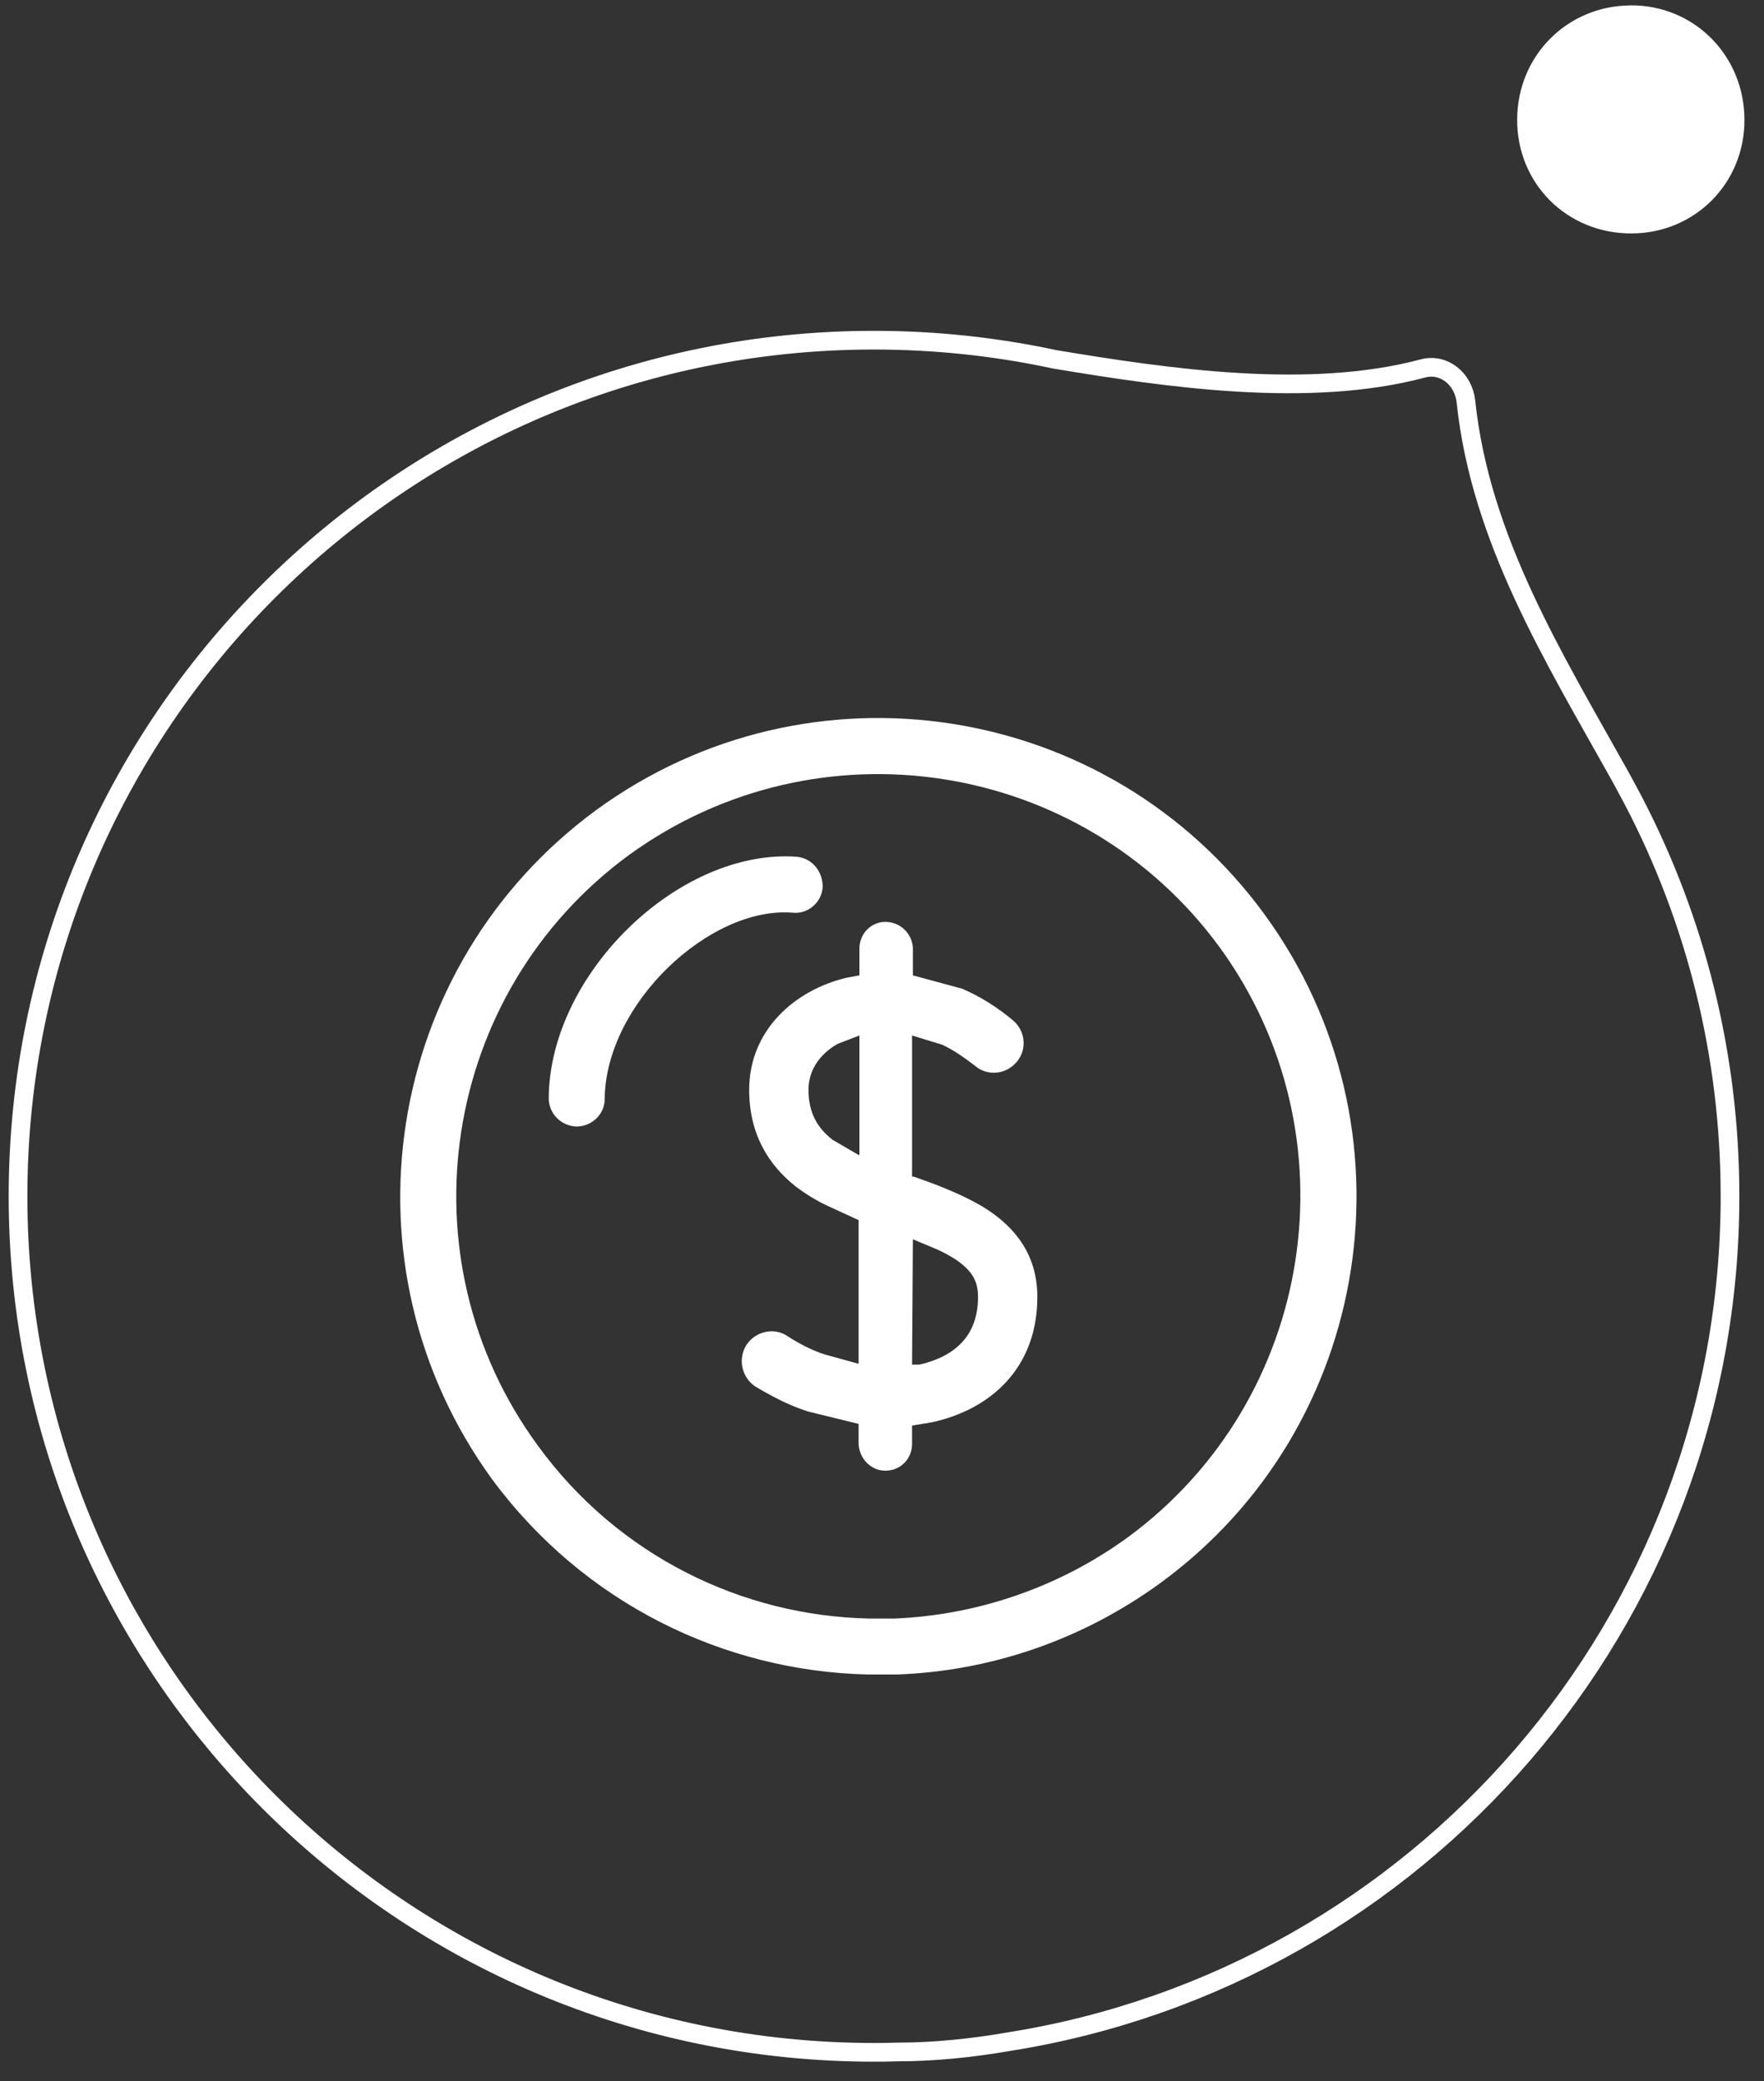
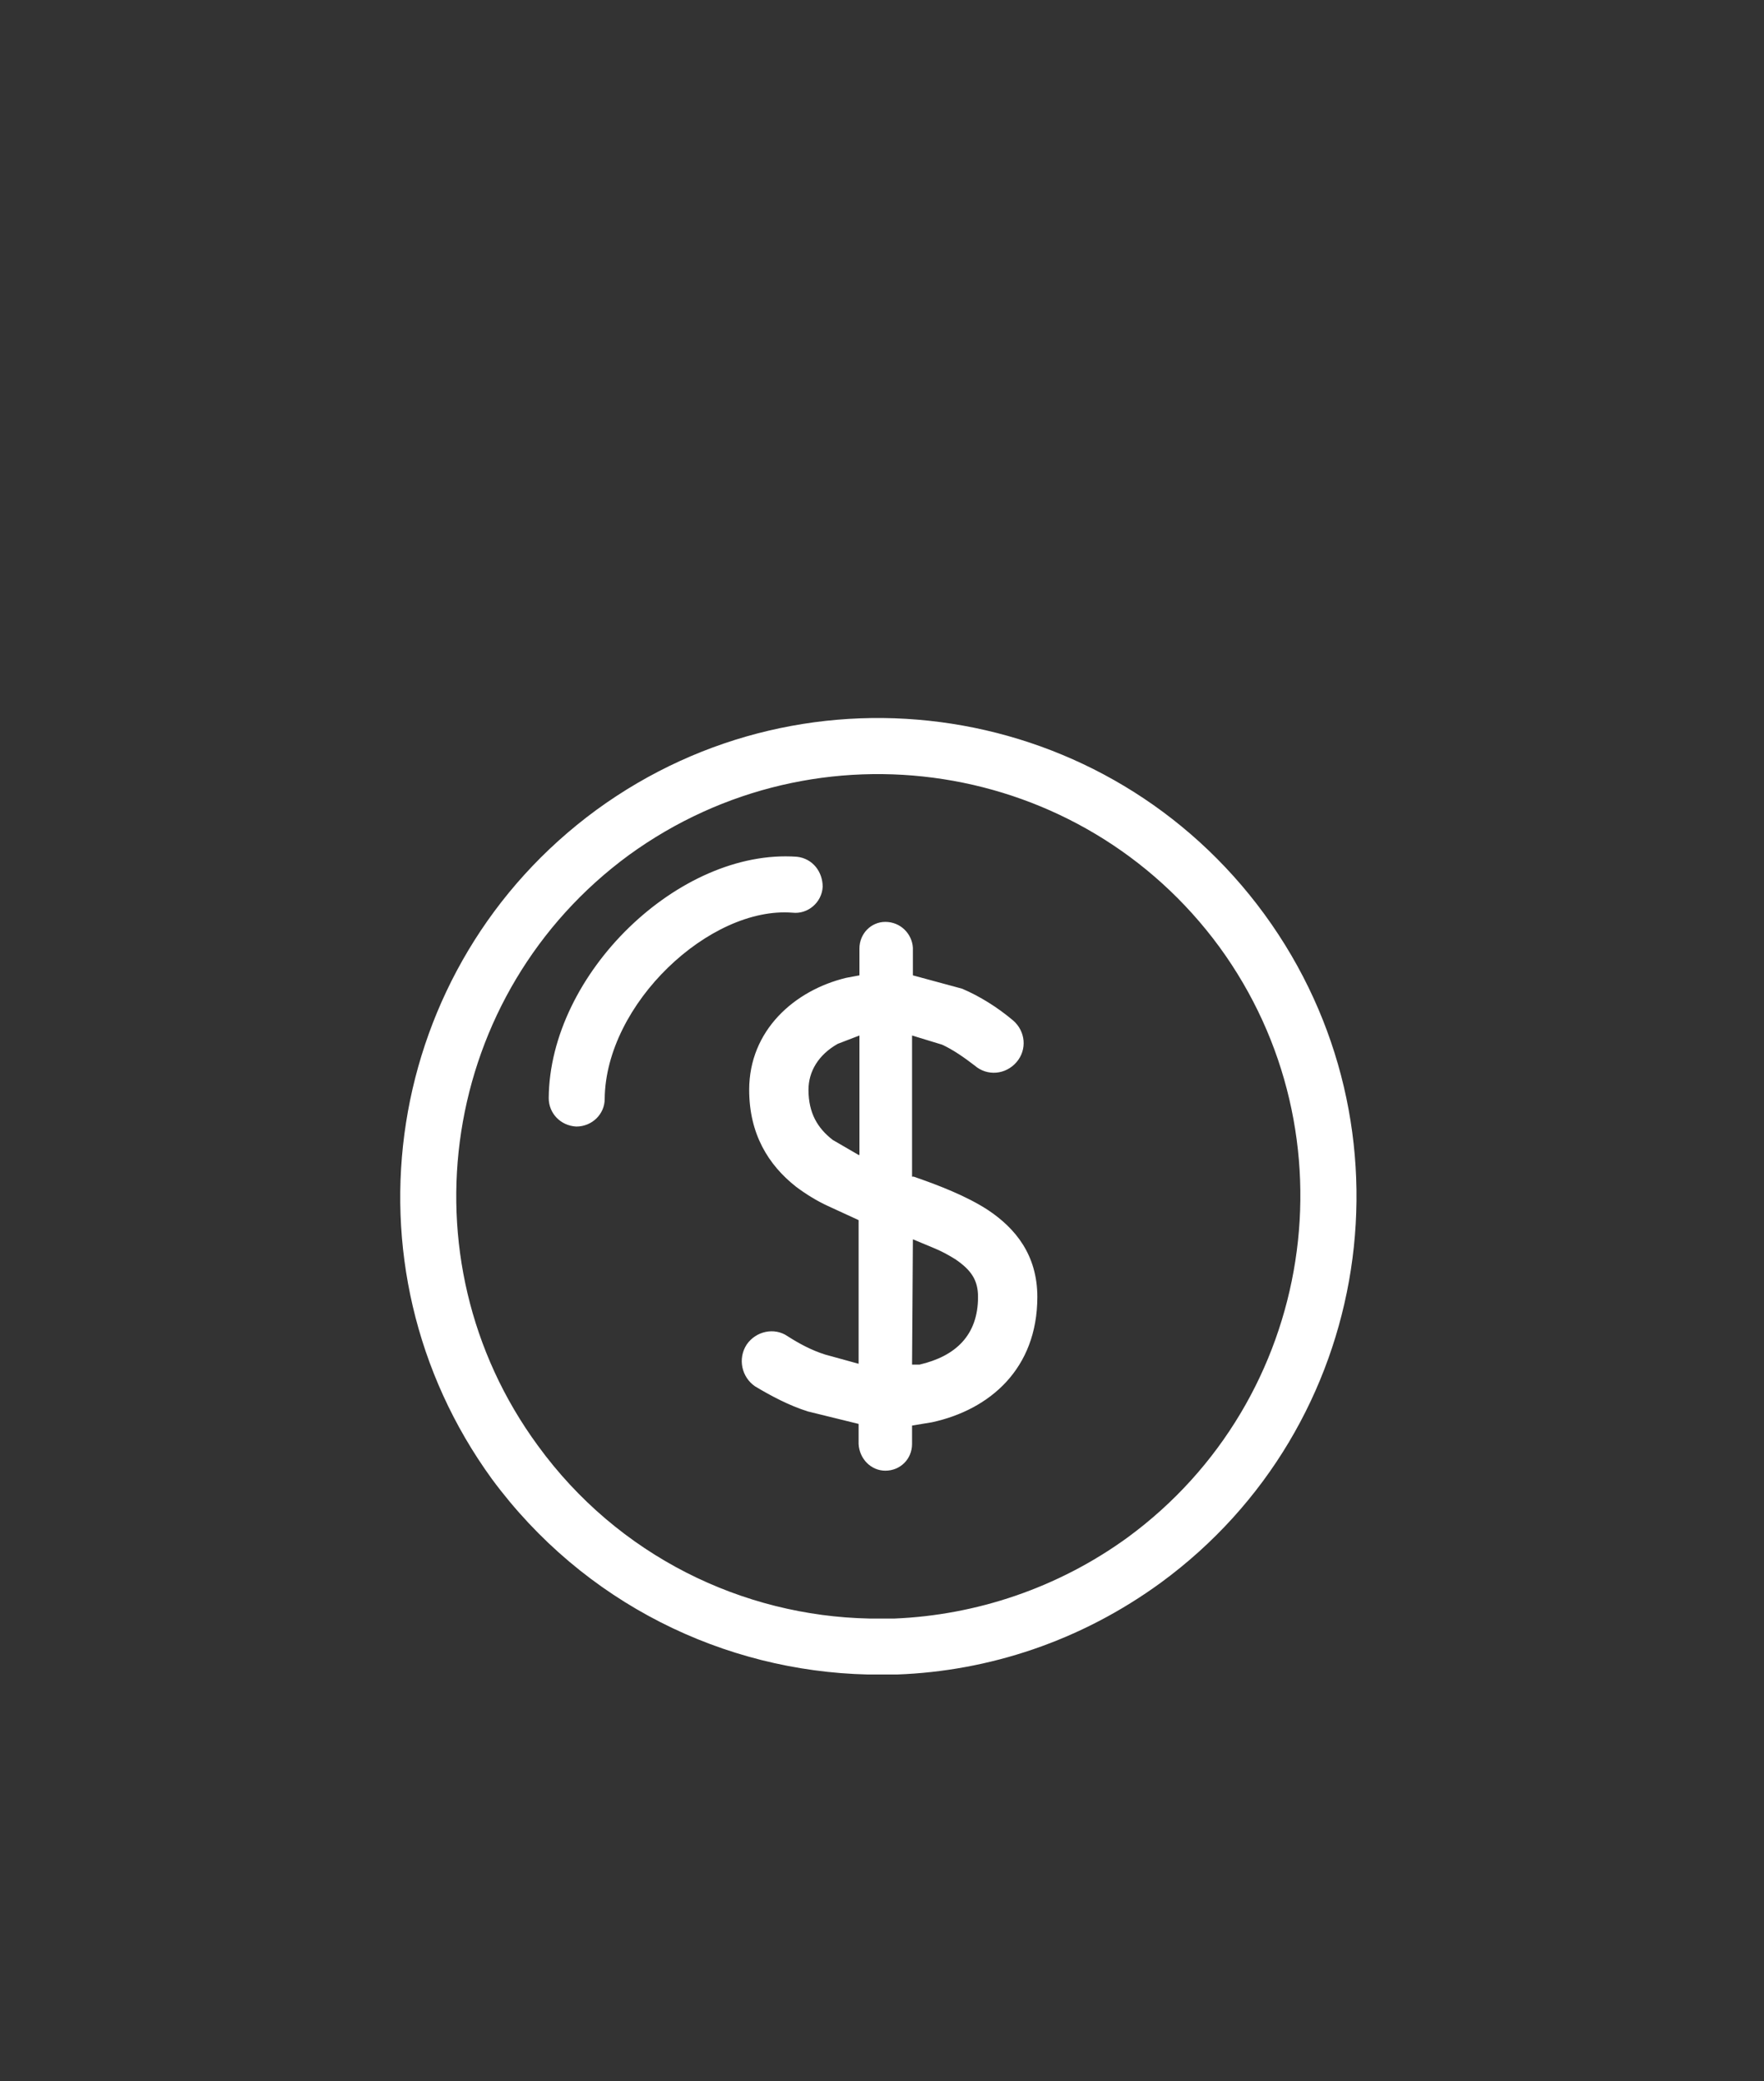
<svg xmlns="http://www.w3.org/2000/svg" width="89" height="105" viewBox="0 0 89 105" fill="none">
  <rect x="0" y="0" width="89" height="105" fill="#333333" stroke="none" />
-   <path d="M82.238 0.274C79.054 0.305 76.564 2.822 76.546 6.015C76.528 9.26 79.063 11.79 82.322 11.777C85.51 11.764 88.01 9.256 88.014 6.063C88.014 2.796 85.466 0.239 82.243 0.27L82.238 0.274Z" fill="white" />
-   <path d="M82.4 40.374C82.36 40.295 82.316 40.217 82.272 40.138C82.167 39.94 82.062 39.743 81.952 39.545C81.878 39.41 81.808 39.274 81.733 39.142C78.418 33.2 74.694 27.227 73.962 20.263C73.839 19.101 72.835 18.307 71.791 18.588C66.055 20.118 58.942 19.083 53.21 18.127C50.272 17.496 47.224 17.162 44.097 17.162C20.245 17.162 0.91 36.498 0.91 60.35C0.91 84.202 20.245 103.538 44.097 103.538C44.496 103.538 44.895 103.533 45.29 103.52C47.093 103.52 49 103.331 50.938 102.994C71.537 99.713 87.285 81.869 87.285 60.35C87.285 53.145 85.518 46.352 82.4 40.379V40.374Z" stroke="white" stroke-width="0.943" />
-   <path d="M40.201 43.222C34.259 42.8 27.727 49.121 27.685 55.4C27.685 56.159 28.275 56.791 29.076 56.833C29.877 56.833 30.509 56.201 30.509 55.442C30.551 50.638 35.818 45.708 39.99 46.045C40.749 46.129 41.465 45.539 41.507 44.739C41.507 43.98 41.002 43.306 40.201 43.222ZM49.851 61.047C48.755 60.331 47.322 59.783 46.1 59.361H46.016V52.24L47.533 52.703C48.081 52.956 48.629 53.335 49.177 53.757C49.809 54.304 50.736 54.22 51.284 53.588C51.832 52.956 51.747 52.029 51.115 51.481C50.315 50.807 49.43 50.259 48.545 49.88L46.058 49.206V47.815C46.016 47.099 45.426 46.508 44.668 46.508C43.951 46.508 43.361 47.099 43.361 47.857V49.206L42.687 49.332C40.074 49.964 37.799 51.987 37.799 54.979C37.799 57.212 38.768 58.771 40.159 59.867C40.664 60.246 41.212 60.583 41.76 60.836L43.319 61.553V68.801L41.634 68.337C40.959 68.126 40.327 67.789 39.737 67.41C39.063 66.947 38.136 67.157 37.672 67.832C37.209 68.548 37.42 69.475 38.094 69.939C38.937 70.444 39.822 70.908 40.749 71.203L43.319 71.835V72.846C43.361 73.605 43.951 74.195 44.668 74.195C45.426 74.195 46.016 73.605 46.016 72.846V71.919L47.028 71.751C49.935 71.118 52.337 69.054 52.337 65.43C52.337 63.322 51.242 61.974 49.851 61.047ZM43.361 58.266H43.319L42.013 57.507C41.254 56.917 40.791 56.159 40.791 54.979C40.791 54.052 41.297 53.209 42.266 52.661L43.361 52.24V58.266ZM46.395 68.843H46.016L46.058 62.522L47.07 62.943C47.491 63.112 47.87 63.322 48.208 63.533C49.008 64.081 49.345 64.587 49.345 65.43C49.345 67.368 48.208 68.421 46.395 68.843ZM49.851 61.047C48.755 60.331 47.322 59.783 46.1 59.361H46.016V52.24L47.533 52.703C48.081 52.956 48.629 53.335 49.177 53.757C49.809 54.304 50.736 54.22 51.284 53.588C51.832 52.956 51.747 52.029 51.115 51.481C50.315 50.807 49.43 50.259 48.545 49.88L46.058 49.206V47.815C46.016 47.099 45.426 46.508 44.668 46.508C43.951 46.508 43.361 47.099 43.361 47.857V49.206L42.687 49.332C40.074 49.964 37.799 51.987 37.799 54.979C37.799 57.212 38.768 58.771 40.159 59.867C40.664 60.246 41.212 60.583 41.76 60.836L43.319 61.553V68.801L41.634 68.337C40.959 68.126 40.327 67.789 39.737 67.41C39.063 66.947 38.136 67.157 37.672 67.832C37.209 68.548 37.42 69.475 38.094 69.939C38.937 70.444 39.822 70.908 40.749 71.203L43.319 71.835V72.846C43.361 73.605 43.951 74.195 44.668 74.195C45.426 74.195 46.016 73.605 46.016 72.846V71.919L47.028 71.751C49.935 71.118 52.337 69.054 52.337 65.43C52.337 63.322 51.242 61.974 49.851 61.047ZM43.361 58.266H43.319L42.013 57.507C41.254 56.917 40.791 56.159 40.791 54.979C40.791 54.052 41.297 53.209 42.266 52.661L43.361 52.24V58.266ZM46.395 68.843H46.016L46.058 62.522L47.07 62.943C47.491 63.112 47.87 63.322 48.208 63.533C49.008 64.081 49.345 64.587 49.345 65.43C49.345 67.368 48.208 68.421 46.395 68.843ZM40.201 43.222C34.259 42.8 27.727 49.121 27.685 55.4C27.685 56.159 28.275 56.791 29.076 56.833C29.877 56.833 30.509 56.201 30.509 55.442C30.551 50.638 35.818 45.708 39.99 46.045C40.749 46.129 41.465 45.539 41.507 44.739C41.507 43.98 41.002 43.306 40.201 43.222ZM40.201 43.222C34.259 42.8 27.727 49.121 27.685 55.4C27.685 56.159 28.275 56.791 29.076 56.833C29.877 56.833 30.509 56.201 30.509 55.442C30.551 50.638 35.818 45.708 39.99 46.045C40.749 46.129 41.465 45.539 41.507 44.739C41.507 43.98 41.002 43.306 40.201 43.222ZM49.851 61.047C48.755 60.331 47.322 59.783 46.1 59.361H46.016V52.24L47.533 52.703C48.081 52.956 48.629 53.335 49.177 53.757C49.809 54.304 50.736 54.22 51.284 53.588C51.832 52.956 51.747 52.029 51.115 51.481C50.315 50.807 49.43 50.259 48.545 49.88L46.058 49.206V47.815C46.016 47.099 45.426 46.508 44.668 46.508C43.951 46.508 43.361 47.099 43.361 47.857V49.206L42.687 49.332C40.074 49.964 37.799 51.987 37.799 54.979C37.799 57.212 38.768 58.771 40.159 59.867C40.664 60.246 41.212 60.583 41.76 60.836L43.319 61.553V68.801L41.634 68.337C40.959 68.126 40.327 67.789 39.737 67.41C39.063 66.947 38.136 67.157 37.672 67.832C37.209 68.548 37.42 69.475 38.094 69.939C38.937 70.444 39.822 70.908 40.749 71.203L43.319 71.835V72.846C43.361 73.605 43.951 74.195 44.668 74.195C45.426 74.195 46.016 73.605 46.016 72.846V71.919L47.028 71.751C49.935 71.118 52.337 69.054 52.337 65.43C52.337 63.322 51.242 61.974 49.851 61.047ZM43.361 58.266H43.319L42.013 57.507C41.254 56.917 40.791 56.159 40.791 54.979C40.791 54.052 41.297 53.209 42.266 52.661L43.361 52.24V58.266ZM46.395 68.843H46.016L46.058 62.522L47.07 62.943C47.491 63.112 47.87 63.322 48.208 63.533C49.008 64.081 49.345 64.587 49.345 65.43C49.345 67.368 48.208 68.421 46.395 68.843ZM49.851 61.047C48.755 60.331 47.322 59.783 46.1 59.361H46.016V52.24L47.533 52.703C48.081 52.956 48.629 53.335 49.177 53.757C49.809 54.304 50.736 54.22 51.284 53.588C51.832 52.956 51.747 52.029 51.115 51.481C50.315 50.807 49.43 50.259 48.545 49.88L46.058 49.206V47.815C46.016 47.099 45.426 46.508 44.668 46.508C43.951 46.508 43.361 47.099 43.361 47.857V49.206L42.687 49.332C40.074 49.964 37.799 51.987 37.799 54.979C37.799 57.212 38.768 58.771 40.159 59.867C40.664 60.246 41.212 60.583 41.76 60.836L43.319 61.553V68.801L41.634 68.337C40.959 68.126 40.327 67.789 39.737 67.41C39.063 66.947 38.136 67.157 37.672 67.832C37.209 68.548 37.42 69.475 38.094 69.939C38.937 70.444 39.822 70.908 40.749 71.203L43.319 71.835V72.846C43.361 73.605 43.951 74.195 44.668 74.195C45.426 74.195 46.016 73.605 46.016 72.846V71.919L47.028 71.751C49.935 71.118 52.337 69.054 52.337 65.43C52.337 63.322 51.242 61.974 49.851 61.047ZM43.361 58.266H43.319L42.013 57.507C41.254 56.917 40.791 56.159 40.791 54.979C40.791 54.052 41.297 53.209 42.266 52.661L43.361 52.24V58.266ZM46.395 68.843H46.016L46.058 62.522L47.07 62.943C47.491 63.112 47.87 63.322 48.208 63.533C49.008 64.081 49.345 64.587 49.345 65.43C49.345 67.368 48.208 68.421 46.395 68.843ZM41.507 44.739C41.507 43.98 41.002 43.306 40.201 43.222C34.259 42.8 27.727 49.121 27.685 55.4C27.685 56.159 28.275 56.791 29.076 56.833C29.877 56.833 30.509 56.201 30.509 55.442C30.551 50.638 35.818 45.708 39.99 46.045C40.749 46.129 41.465 45.539 41.507 44.739ZM63.799 46.129C55.919 35.341 40.833 33.024 30.087 40.862C19.341 48.742 16.982 63.828 24.82 74.616C29.455 80.895 36.535 84.308 43.783 84.477H45.258C49.893 84.308 54.529 82.791 58.574 79.841C69.32 71.961 71.638 56.875 63.799 46.129ZM56.888 77.566C53.349 80.136 49.219 81.485 45.131 81.654H43.867C37.462 81.527 31.183 78.493 27.137 72.93C20.184 63.449 22.249 50.09 31.731 43.137C41.254 36.226 54.571 38.291 61.524 47.773C68.435 57.254 66.37 70.613 56.888 77.566ZM49.851 61.047C48.755 60.331 47.322 59.783 46.1 59.361H46.016V52.24L47.533 52.703C48.081 52.956 48.629 53.335 49.177 53.757C49.809 54.304 50.736 54.22 51.284 53.588C51.832 52.956 51.747 52.029 51.115 51.481C50.315 50.807 49.43 50.259 48.545 49.88L46.058 49.206V47.815C46.016 47.099 45.426 46.508 44.668 46.508C43.951 46.508 43.361 47.099 43.361 47.857V49.206L42.687 49.332C40.074 49.964 37.799 51.987 37.799 54.979C37.799 57.212 38.768 58.771 40.159 59.867C40.664 60.246 41.212 60.583 41.76 60.836L43.319 61.553V68.801L41.634 68.337C40.959 68.126 40.327 67.789 39.737 67.41C39.063 66.947 38.136 67.157 37.672 67.832C37.209 68.548 37.42 69.475 38.094 69.939C38.937 70.444 39.822 70.908 40.749 71.203L43.319 71.835V72.846C43.361 73.605 43.951 74.195 44.668 74.195C45.426 74.195 46.016 73.605 46.016 72.846V71.919L47.028 71.751C49.935 71.118 52.337 69.054 52.337 65.43C52.337 63.322 51.242 61.974 49.851 61.047ZM43.361 58.266H43.319L42.013 57.507C41.254 56.917 40.791 56.159 40.791 54.979C40.791 54.052 41.297 53.209 42.266 52.661L43.361 52.24V58.266ZM46.395 68.843H46.016L46.058 62.522L47.07 62.943C47.491 63.112 47.87 63.322 48.208 63.533C49.008 64.081 49.345 64.587 49.345 65.43C49.345 67.368 48.208 68.421 46.395 68.843ZM41.507 44.739C41.507 43.98 41.002 43.306 40.201 43.222C34.259 42.8 27.727 49.121 27.685 55.4C27.685 56.159 28.275 56.791 29.076 56.833C29.877 56.833 30.509 56.201 30.509 55.442C30.551 50.638 35.818 45.708 39.99 46.045C40.749 46.129 41.465 45.539 41.507 44.739ZM40.201 43.222C34.259 42.8 27.727 49.121 27.685 55.4C27.685 56.159 28.275 56.791 29.076 56.833C29.877 56.833 30.509 56.201 30.509 55.442C30.551 50.638 35.818 45.708 39.99 46.045C40.749 46.129 41.465 45.539 41.507 44.739C41.507 43.98 41.002 43.306 40.201 43.222ZM49.851 61.047C48.755 60.331 47.322 59.783 46.1 59.361H46.016V52.24L47.533 52.703C48.081 52.956 48.629 53.335 49.177 53.757C49.809 54.304 50.736 54.22 51.284 53.588C51.832 52.956 51.747 52.029 51.115 51.481C50.315 50.807 49.43 50.259 48.545 49.88L46.058 49.206V47.815C46.016 47.099 45.426 46.508 44.668 46.508C43.951 46.508 43.361 47.099 43.361 47.857V49.206L42.687 49.332C40.074 49.964 37.799 51.987 37.799 54.979C37.799 57.212 38.768 58.771 40.159 59.867C40.664 60.246 41.212 60.583 41.76 60.836L43.319 61.553V68.801L41.634 68.337C40.959 68.126 40.327 67.789 39.737 67.41C39.063 66.947 38.136 67.157 37.672 67.832C37.209 68.548 37.42 69.475 38.094 69.939C38.937 70.444 39.822 70.908 40.749 71.203L43.319 71.835V72.846C43.361 73.605 43.951 74.195 44.668 74.195C45.426 74.195 46.016 73.605 46.016 72.846V71.919L47.028 71.751C49.935 71.118 52.337 69.054 52.337 65.43C52.337 63.322 51.242 61.974 49.851 61.047ZM43.361 58.266H43.319L42.013 57.507C41.254 56.917 40.791 56.159 40.791 54.979C40.791 54.052 41.297 53.209 42.266 52.661L43.361 52.24V58.266ZM46.395 68.843H46.016L46.058 62.522L47.07 62.943C47.491 63.112 47.87 63.322 48.208 63.533C49.008 64.081 49.345 64.587 49.345 65.43C49.345 67.368 48.208 68.421 46.395 68.843ZM49.851 61.047C48.755 60.331 47.322 59.783 46.1 59.361H46.016V52.24L47.533 52.703C48.081 52.956 48.629 53.335 49.177 53.757C49.809 54.304 50.736 54.22 51.284 53.588C51.832 52.956 51.747 52.029 51.115 51.481C50.315 50.807 49.43 50.259 48.545 49.88L46.058 49.206V47.815C46.016 47.099 45.426 46.508 44.668 46.508C43.951 46.508 43.361 47.099 43.361 47.857V49.206L42.687 49.332C40.074 49.964 37.799 51.987 37.799 54.979C37.799 57.212 38.768 58.771 40.159 59.867C40.664 60.246 41.212 60.583 41.76 60.836L43.319 61.553V68.801L41.634 68.337C40.959 68.126 40.327 67.789 39.737 67.41C39.063 66.947 38.136 67.157 37.672 67.832C37.209 68.548 37.42 69.475 38.094 69.939C38.937 70.444 39.822 70.908 40.749 71.203L43.319 71.835V72.846C43.361 73.605 43.951 74.195 44.668 74.195C45.426 74.195 46.016 73.605 46.016 72.846V71.919L47.028 71.751C49.935 71.118 52.337 69.054 52.337 65.43C52.337 63.322 51.242 61.974 49.851 61.047ZM43.361 58.266H43.319L42.013 57.507C41.254 56.917 40.791 56.159 40.791 54.979C40.791 54.052 41.297 53.209 42.266 52.661L43.361 52.24V58.266ZM46.395 68.843H46.016L46.058 62.522L47.07 62.943C47.491 63.112 47.87 63.322 48.208 63.533C49.008 64.081 49.345 64.587 49.345 65.43C49.345 67.368 48.208 68.421 46.395 68.843ZM40.201 43.222C34.259 42.8 27.727 49.121 27.685 55.4C27.685 56.159 28.275 56.791 29.076 56.833C29.877 56.833 30.509 56.201 30.509 55.442C30.551 50.638 35.818 45.708 39.99 46.045C40.749 46.129 41.465 45.539 41.507 44.739C41.507 43.98 41.002 43.306 40.201 43.222ZM40.201 43.222C34.259 42.8 27.727 49.121 27.685 55.4C27.685 56.159 28.275 56.791 29.076 56.833C29.877 56.833 30.509 56.201 30.509 55.442C30.551 50.638 35.818 45.708 39.99 46.045C40.749 46.129 41.465 45.539 41.507 44.739C41.507 43.98 41.002 43.306 40.201 43.222ZM49.851 61.047C48.755 60.331 47.322 59.783 46.1 59.361H46.016V52.24L47.533 52.703C48.081 52.956 48.629 53.335 49.177 53.757C49.809 54.304 50.736 54.22 51.284 53.588C51.832 52.956 51.747 52.029 51.115 51.481C50.315 50.807 49.43 50.259 48.545 49.88L46.058 49.206V47.815C46.016 47.099 45.426 46.508 44.668 46.508C43.951 46.508 43.361 47.099 43.361 47.857V49.206L42.687 49.332C40.074 49.964 37.799 51.987 37.799 54.979C37.799 57.212 38.768 58.771 40.159 59.867C40.664 60.246 41.212 60.583 41.76 60.836L43.319 61.553V68.801L41.634 68.337C40.959 68.126 40.327 67.789 39.737 67.41C39.063 66.947 38.136 67.157 37.672 67.832C37.209 68.548 37.42 69.475 38.094 69.939C38.937 70.444 39.822 70.908 40.749 71.203L43.319 71.835V72.846C43.361 73.605 43.951 74.195 44.668 74.195C45.426 74.195 46.016 73.605 46.016 72.846V71.919L47.028 71.751C49.935 71.118 52.337 69.054 52.337 65.43C52.337 63.322 51.242 61.974 49.851 61.047ZM43.361 58.266H43.319L42.013 57.507C41.254 56.917 40.791 56.159 40.791 54.979C40.791 54.052 41.297 53.209 42.266 52.661L43.361 52.24V58.266ZM46.395 68.843H46.016L46.058 62.522L47.07 62.943C47.491 63.112 47.87 63.322 48.208 63.533C49.008 64.081 49.345 64.587 49.345 65.43C49.345 67.368 48.208 68.421 46.395 68.843ZM49.851 61.047C48.755 60.331 47.322 59.783 46.1 59.361H46.016V52.24L47.533 52.703C48.081 52.956 48.629 53.335 49.177 53.757C49.809 54.304 50.736 54.22 51.284 53.588C51.832 52.956 51.747 52.029 51.115 51.481C50.315 50.807 49.43 50.259 48.545 49.88L46.058 49.206V47.815C46.016 47.099 45.426 46.508 44.668 46.508C43.951 46.508 43.361 47.099 43.361 47.857V49.206L42.687 49.332C40.074 49.964 37.799 51.987 37.799 54.979C37.799 57.212 38.768 58.771 40.159 59.867C40.664 60.246 41.212 60.583 41.76 60.836L43.319 61.553V68.801L41.634 68.337C40.959 68.126 40.327 67.789 39.737 67.41C39.063 66.947 38.136 67.157 37.672 67.832C37.209 68.548 37.42 69.475 38.094 69.939C38.937 70.444 39.822 70.908 40.749 71.203L43.319 71.835V72.846C43.361 73.605 43.951 74.195 44.668 74.195C45.426 74.195 46.016 73.605 46.016 72.846V71.919L47.028 71.751C49.935 71.118 52.337 69.054 52.337 65.43C52.337 63.322 51.242 61.974 49.851 61.047ZM43.361 58.266H43.319L42.013 57.507C41.254 56.917 40.791 56.159 40.791 54.979C40.791 54.052 41.297 53.209 42.266 52.661L43.361 52.24V58.266ZM46.395 68.843H46.016L46.058 62.522L47.07 62.943C47.491 63.112 47.87 63.322 48.208 63.533C49.008 64.081 49.345 64.587 49.345 65.43C49.345 67.368 48.208 68.421 46.395 68.843ZM41.507 44.739C41.507 43.98 41.002 43.306 40.201 43.222C34.259 42.8 27.727 49.121 27.685 55.4C27.685 56.159 28.275 56.791 29.076 56.833C29.877 56.833 30.509 56.201 30.509 55.442C30.551 50.638 35.818 45.708 39.99 46.045C40.749 46.129 41.465 45.539 41.507 44.739ZM63.799 46.129C55.919 35.341 40.833 33.024 30.087 40.862C19.341 48.742 16.982 63.828 24.82 74.616C29.455 80.895 36.535 84.308 43.783 84.477H45.258C49.893 84.308 54.529 82.791 58.574 79.841C69.32 71.961 71.638 56.875 63.799 46.129ZM56.888 77.566C53.349 80.136 49.219 81.485 45.131 81.654H43.867C37.462 81.527 31.183 78.493 27.137 72.93C20.184 63.449 22.249 50.09 31.731 43.137C41.254 36.226 54.571 38.291 61.524 47.773C68.435 57.254 66.37 70.613 56.888 77.566ZM49.851 61.047C48.755 60.331 47.322 59.783 46.1 59.361H46.016V52.24L47.533 52.703C48.081 52.956 48.629 53.335 49.177 53.757C49.809 54.304 50.736 54.22 51.284 53.588C51.832 52.956 51.747 52.029 51.115 51.481C50.315 50.807 49.43 50.259 48.545 49.88L46.058 49.206V47.815C46.016 47.099 45.426 46.508 44.668 46.508C43.951 46.508 43.361 47.099 43.361 47.857V49.206L42.687 49.332C40.074 49.964 37.799 51.987 37.799 54.979C37.799 57.212 38.768 58.771 40.159 59.867C40.664 60.246 41.212 60.583 41.76 60.836L43.319 61.553V68.801L41.634 68.337C40.959 68.126 40.327 67.789 39.737 67.41C39.063 66.947 38.136 67.157 37.672 67.832C37.209 68.548 37.42 69.475 38.094 69.939C38.937 70.444 39.822 70.908 40.749 71.203L43.319 71.835V72.846C43.361 73.605 43.951 74.195 44.668 74.195C45.426 74.195 46.016 73.605 46.016 72.846V71.919L47.028 71.751C49.935 71.118 52.337 69.054 52.337 65.43C52.337 63.322 51.242 61.974 49.851 61.047ZM43.361 58.266H43.319L42.013 57.507C41.254 56.917 40.791 56.159 40.791 54.979C40.791 54.052 41.297 53.209 42.266 52.661L43.361 52.24V58.266ZM46.395 68.843H46.016L46.058 62.522L47.07 62.943C47.491 63.112 47.87 63.322 48.208 63.533C49.008 64.081 49.345 64.587 49.345 65.43C49.345 67.368 48.208 68.421 46.395 68.843ZM41.507 44.739C41.507 43.98 41.002 43.306 40.201 43.222C34.259 42.8 27.727 49.121 27.685 55.4C27.685 56.159 28.275 56.791 29.076 56.833C29.877 56.833 30.509 56.201 30.509 55.442C30.551 50.638 35.818 45.708 39.99 46.045C40.749 46.129 41.465 45.539 41.507 44.739ZM40.201 43.222C34.259 42.8 27.727 49.121 27.685 55.4C27.685 56.159 28.275 56.791 29.076 56.833C29.877 56.833 30.509 56.201 30.509 55.442C30.551 50.638 35.818 45.708 39.99 46.045C40.749 46.129 41.465 45.539 41.507 44.739C41.507 43.98 41.002 43.306 40.201 43.222ZM49.851 61.047C48.755 60.331 47.322 59.783 46.1 59.361H46.016V52.24L47.533 52.703C48.081 52.956 48.629 53.335 49.177 53.757C49.809 54.304 50.736 54.22 51.284 53.588C51.832 52.956 51.747 52.029 51.115 51.481C50.315 50.807 49.43 50.259 48.545 49.88L46.058 49.206V47.815C46.016 47.099 45.426 46.508 44.668 46.508C43.951 46.508 43.361 47.099 43.361 47.857V49.206L42.687 49.332C40.074 49.964 37.799 51.987 37.799 54.979C37.799 57.212 38.768 58.771 40.159 59.867C40.664 60.246 41.212 60.583 41.76 60.836L43.319 61.553V68.801L41.634 68.337C40.959 68.126 40.327 67.789 39.737 67.41C39.063 66.947 38.136 67.157 37.672 67.832C37.209 68.548 37.42 69.475 38.094 69.939C38.937 70.444 39.822 70.908 40.749 71.203L43.319 71.835V72.846C43.361 73.605 43.951 74.195 44.668 74.195C45.426 74.195 46.016 73.605 46.016 72.846V71.919L47.028 71.751C49.935 71.118 52.337 69.054 52.337 65.43C52.337 63.322 51.242 61.974 49.851 61.047ZM43.361 58.266H43.319L42.013 57.507C41.254 56.917 40.791 56.159 40.791 54.979C40.791 54.052 41.297 53.209 42.266 52.661L43.361 52.24V58.266ZM46.395 68.843H46.016L46.058 62.522L47.07 62.943C47.491 63.112 47.87 63.322 48.208 63.533C49.008 64.081 49.345 64.587 49.345 65.43C49.345 67.368 48.208 68.421 46.395 68.843ZM49.851 61.047C48.755 60.331 47.322 59.783 46.1 59.361H46.016V52.24L47.533 52.703C48.081 52.956 48.629 53.335 49.177 53.757C49.809 54.304 50.736 54.22 51.284 53.588C51.832 52.956 51.747 52.029 51.115 51.481C50.315 50.807 49.43 50.259 48.545 49.88L46.058 49.206V47.815C46.016 47.099 45.426 46.508 44.668 46.508C43.951 46.508 43.361 47.099 43.361 47.857V49.206L42.687 49.332C40.074 49.964 37.799 51.987 37.799 54.979C37.799 57.212 38.768 58.771 40.159 59.867C40.664 60.246 41.212 60.583 41.76 60.836L43.319 61.553V68.801L41.634 68.337C40.959 68.126 40.327 67.789 39.737 67.41C39.063 66.947 38.136 67.157 37.672 67.832C37.209 68.548 37.42 69.475 38.094 69.939C38.937 70.444 39.822 70.908 40.749 71.203L43.319 71.835V72.846C43.361 73.605 43.951 74.195 44.668 74.195C45.426 74.195 46.016 73.605 46.016 72.846V71.919L47.028 71.751C49.935 71.118 52.337 69.054 52.337 65.43C52.337 63.322 51.242 61.974 49.851 61.047ZM43.361 58.266H43.319L42.013 57.507C41.254 56.917 40.791 56.159 40.791 54.979C40.791 54.052 41.297 53.209 42.266 52.661L43.361 52.24V58.266ZM46.395 68.843H46.016L46.058 62.522L47.07 62.943C47.491 63.112 47.87 63.322 48.208 63.533C49.008 64.081 49.345 64.587 49.345 65.43C49.345 67.368 48.208 68.421 46.395 68.843ZM40.201 43.222C34.259 42.8 27.727 49.121 27.685 55.4C27.685 56.159 28.275 56.791 29.076 56.833C29.877 56.833 30.509 56.201 30.509 55.442C30.551 50.638 35.818 45.708 39.99 46.045C40.749 46.129 41.465 45.539 41.507 44.739C41.507 43.98 41.002 43.306 40.201 43.222ZM40.201 43.222C34.259 42.8 27.727 49.121 27.685 55.4C27.685 56.159 28.275 56.791 29.076 56.833C29.877 56.833 30.509 56.201 30.509 55.442C30.551 50.638 35.818 45.708 39.99 46.045C40.749 46.129 41.465 45.539 41.507 44.739C41.507 43.98 41.002 43.306 40.201 43.222ZM49.851 61.047C48.755 60.331 47.322 59.783 46.1 59.361H46.016V52.24L47.533 52.703C48.081 52.956 48.629 53.335 49.177 53.757C49.809 54.304 50.736 54.22 51.284 53.588C51.832 52.956 51.747 52.029 51.115 51.481C50.315 50.807 49.43 50.259 48.545 49.88L46.058 49.206V47.815C46.016 47.099 45.426 46.508 44.668 46.508C43.951 46.508 43.361 47.099 43.361 47.857V49.206L42.687 49.332C40.074 49.964 37.799 51.987 37.799 54.979C37.799 57.212 38.768 58.771 40.159 59.867C40.664 60.246 41.212 60.583 41.76 60.836L43.319 61.553V68.801L41.634 68.337C40.959 68.126 40.327 67.789 39.737 67.41C39.063 66.947 38.136 67.157 37.672 67.832C37.209 68.548 37.42 69.475 38.094 69.939C38.937 70.444 39.822 70.908 40.749 71.203L43.319 71.835V72.846C43.361 73.605 43.951 74.195 44.668 74.195C45.426 74.195 46.016 73.605 46.016 72.846V71.919L47.028 71.751C49.935 71.118 52.337 69.054 52.337 65.43C52.337 63.322 51.242 61.974 49.851 61.047ZM43.361 58.266H43.319L42.013 57.507C41.254 56.917 40.791 56.159 40.791 54.979C40.791 54.052 41.297 53.209 42.266 52.661L43.361 52.24V58.266ZM46.395 68.843H46.016L46.058 62.522L47.07 62.943C47.491 63.112 47.87 63.322 48.208 63.533C49.008 64.081 49.345 64.587 49.345 65.43C49.345 67.368 48.208 68.421 46.395 68.843ZM49.851 61.047C48.755 60.331 47.322 59.783 46.1 59.361H46.016V52.24L47.533 52.703C48.081 52.956 48.629 53.335 49.177 53.757C49.809 54.304 50.736 54.22 51.284 53.588C51.832 52.956 51.747 52.029 51.115 51.481C50.315 50.807 49.43 50.259 48.545 49.88L46.058 49.206V47.815C46.016 47.099 45.426 46.508 44.668 46.508C43.951 46.508 43.361 47.099 43.361 47.857V49.206L42.687 49.332C40.074 49.964 37.799 51.987 37.799 54.979C37.799 57.212 38.768 58.771 40.159 59.867C40.664 60.246 41.212 60.583 41.76 60.836L43.319 61.553V68.801L41.634 68.337C40.959 68.126 40.327 67.789 39.737 67.41C39.063 66.947 38.136 67.157 37.672 67.832C37.209 68.548 37.42 69.475 38.094 69.939C38.937 70.444 39.822 70.908 40.749 71.203L43.319 71.835V72.846C43.361 73.605 43.951 74.195 44.668 74.195C45.426 74.195 46.016 73.605 46.016 72.846V71.919L47.028 71.751C49.935 71.118 52.337 69.054 52.337 65.43C52.337 63.322 51.242 61.974 49.851 61.047ZM43.361 58.266H43.319L42.013 57.507C41.254 56.917 40.791 56.159 40.791 54.979C40.791 54.052 41.297 53.209 42.266 52.661L43.361 52.24V58.266ZM46.395 68.843H46.016L46.058 62.522L47.07 62.943C47.491 63.112 47.87 63.322 48.208 63.533C49.008 64.081 49.345 64.587 49.345 65.43C49.345 67.368 48.208 68.421 46.395 68.843ZM41.507 44.739C41.507 43.98 41.002 43.306 40.201 43.222C34.259 42.8 27.727 49.121 27.685 55.4C27.685 56.159 28.275 56.791 29.076 56.833C29.877 56.833 30.509 56.201 30.509 55.442C30.551 50.638 35.818 45.708 39.99 46.045C40.749 46.129 41.465 45.539 41.507 44.739ZM63.799 46.129C55.919 35.341 40.833 33.024 30.087 40.862C19.341 48.742 16.982 63.828 24.82 74.616C29.455 80.895 36.535 84.308 43.783 84.477H45.258C49.893 84.308 54.529 82.791 58.574 79.841C69.32 71.961 71.638 56.875 63.799 46.129ZM56.888 77.566C53.349 80.136 49.219 81.485 45.131 81.654H43.867C37.462 81.527 31.183 78.493 27.137 72.93C20.184 63.449 22.249 50.09 31.731 43.137C41.254 36.226 54.571 38.291 61.524 47.773C68.435 57.254 66.37 70.613 56.888 77.566ZM49.851 61.047C48.755 60.331 47.322 59.783 46.1 59.361H46.016V52.24L47.533 52.703C48.081 52.956 48.629 53.335 49.177 53.757C49.809 54.304 50.736 54.22 51.284 53.588C51.832 52.956 51.747 52.029 51.115 51.481C50.315 50.807 49.43 50.259 48.545 49.88L46.058 49.206V47.815C46.016 47.099 45.426 46.508 44.668 46.508C43.951 46.508 43.361 47.099 43.361 47.857V49.206L42.687 49.332C40.074 49.964 37.799 51.987 37.799 54.979C37.799 57.212 38.768 58.771 40.159 59.867C40.664 60.246 41.212 60.583 41.76 60.836L43.319 61.553V68.801L41.634 68.337C40.959 68.126 40.327 67.789 39.737 67.41C39.063 66.947 38.136 67.157 37.672 67.832C37.209 68.548 37.42 69.475 38.094 69.939C38.937 70.444 39.822 70.908 40.749 71.203L43.319 71.835V72.846C43.361 73.605 43.951 74.195 44.668 74.195C45.426 74.195 46.016 73.605 46.016 72.846V71.919L47.028 71.751C49.935 71.118 52.337 69.054 52.337 65.43C52.337 63.322 51.242 61.974 49.851 61.047ZM43.361 58.266H43.319L42.013 57.507C41.254 56.917 40.791 56.159 40.791 54.979C40.791 54.052 41.297 53.209 42.266 52.661L43.361 52.24V58.266ZM46.395 68.843H46.016L46.058 62.522L47.07 62.943C47.491 63.112 47.87 63.322 48.208 63.533C49.008 64.081 49.345 64.587 49.345 65.43C49.345 67.368 48.208 68.421 46.395 68.843ZM41.507 44.739C41.507 43.98 41.002 43.306 40.201 43.222C34.259 42.8 27.727 49.121 27.685 55.4C27.685 56.159 28.275 56.791 29.076 56.833C29.877 56.833 30.509 56.201 30.509 55.442C30.551 50.638 35.818 45.708 39.99 46.045C40.749 46.129 41.465 45.539 41.507 44.739ZM63.799 46.129C55.919 35.341 40.833 33.024 30.087 40.862C19.341 48.742 16.982 63.828 24.82 74.616C29.455 80.895 36.535 84.308 43.783 84.477H45.258C49.893 84.308 54.529 82.791 58.574 79.841C69.32 71.961 71.638 56.875 63.799 46.129ZM56.888 77.566C53.349 80.136 49.219 81.485 45.131 81.654H43.867C37.462 81.527 31.183 78.493 27.137 72.93C20.184 63.449 22.249 50.09 31.731 43.137C41.254 36.226 54.571 38.291 61.524 47.773C68.435 57.254 66.37 70.613 56.888 77.566ZM49.851 61.047C48.755 60.331 47.322 59.783 46.1 59.361H46.016V52.24L47.533 52.703C48.081 52.956 48.629 53.335 49.177 53.757C49.809 54.304 50.736 54.22 51.284 53.588C51.832 52.956 51.747 52.029 51.115 51.481C50.315 50.807 49.43 50.259 48.545 49.88L46.058 49.206V47.815C46.016 47.099 45.426 46.508 44.668 46.508C43.951 46.508 43.361 47.099 43.361 47.857V49.206L42.687 49.332C40.074 49.964 37.799 51.987 37.799 54.979C37.799 57.212 38.768 58.771 40.159 59.867C40.664 60.246 41.212 60.583 41.76 60.836L43.319 61.553V68.801L41.634 68.337C40.959 68.126 40.327 67.789 39.737 67.41C39.063 66.947 38.136 67.157 37.672 67.832C37.209 68.548 37.42 69.475 38.094 69.939C38.937 70.444 39.822 70.908 40.749 71.203L43.319 71.835V72.846C43.361 73.605 43.951 74.195 44.668 74.195C45.426 74.195 46.016 73.605 46.016 72.846V71.919L47.028 71.751C49.935 71.118 52.337 69.054 52.337 65.43C52.337 63.322 51.242 61.974 49.851 61.047ZM43.361 58.266H43.319L42.013 57.507C41.254 56.917 40.791 56.159 40.791 54.979C40.791 54.052 41.297 53.209 42.266 52.661L43.361 52.24V58.266ZM46.395 68.843H46.016L46.058 62.522L47.07 62.943C47.491 63.112 47.87 63.322 48.208 63.533C49.008 64.081 49.345 64.587 49.345 65.43C49.345 67.368 48.208 68.421 46.395 68.843ZM41.507 44.739C41.507 43.98 41.002 43.306 40.201 43.222C34.259 42.8 27.727 49.121 27.685 55.4C27.685 56.159 28.275 56.791 29.076 56.833C29.877 56.833 30.509 56.201 30.509 55.442C30.551 50.638 35.818 45.708 39.99 46.045C40.749 46.129 41.465 45.539 41.507 44.739ZM63.799 46.129C55.919 35.341 40.833 33.024 30.087 40.862C19.341 48.742 16.982 63.828 24.82 74.616C29.455 80.895 36.535 84.308 43.783 84.477H45.258C49.893 84.308 54.529 82.791 58.574 79.841C69.32 71.961 71.638 56.875 63.799 46.129ZM56.888 77.566C53.349 80.136 49.219 81.485 45.131 81.654H43.867C37.462 81.527 31.183 78.493 27.137 72.93C20.184 63.449 22.249 50.09 31.731 43.137C41.254 36.226 54.571 38.291 61.524 47.773C68.435 57.254 66.37 70.613 56.888 77.566ZM49.851 61.047C48.755 60.331 47.322 59.783 46.1 59.361H46.016V52.24L47.533 52.703C48.081 52.956 48.629 53.335 49.177 53.757C49.809 54.304 50.736 54.22 51.284 53.588C51.832 52.956 51.747 52.029 51.115 51.481C50.315 50.807 49.43 50.259 48.545 49.88L46.058 49.206V47.815C46.016 47.099 45.426 46.508 44.668 46.508C43.951 46.508 43.361 47.099 43.361 47.857V49.206L42.687 49.332C40.074 49.964 37.799 51.987 37.799 54.979C37.799 57.212 38.768 58.771 40.159 59.867C40.664 60.246 41.212 60.583 41.76 60.836L43.319 61.553V68.801L41.634 68.337C40.959 68.126 40.327 67.789 39.737 67.41C39.063 66.947 38.136 67.157 37.672 67.832C37.209 68.548 37.42 69.475 38.094 69.939C38.937 70.444 39.822 70.908 40.749 71.203L43.319 71.835V72.846C43.361 73.605 43.951 74.195 44.668 74.195C45.426 74.195 46.016 73.605 46.016 72.846V71.919L47.028 71.751C49.935 71.118 52.337 69.054 52.337 65.43C52.337 63.322 51.242 61.974 49.851 61.047ZM43.361 58.266H43.319L42.013 57.507C41.254 56.917 40.791 56.159 40.791 54.979C40.791 54.052 41.297 53.209 42.266 52.661L43.361 52.24V58.266ZM46.395 68.843H46.016L46.058 62.522L47.07 62.943C47.491 63.112 47.87 63.322 48.208 63.533C49.008 64.081 49.345 64.587 49.345 65.43C49.345 67.368 48.208 68.421 46.395 68.843ZM41.507 44.739C41.507 43.98 41.002 43.306 40.201 43.222C34.259 42.8 27.727 49.121 27.685 55.4C27.685 56.159 28.275 56.791 29.076 56.833C29.877 56.833 30.509 56.201 30.509 55.442C30.551 50.638 35.818 45.708 39.99 46.045C40.749 46.129 41.465 45.539 41.507 44.739ZM40.201 43.222C34.259 42.8 27.727 49.121 27.685 55.4C27.685 56.159 28.275 56.791 29.076 56.833C29.877 56.833 30.509 56.201 30.509 55.442C30.551 50.638 35.818 45.708 39.99 46.045C40.749 46.129 41.465 45.539 41.507 44.739C41.507 43.98 41.002 43.306 40.201 43.222ZM49.851 61.047C48.755 60.331 47.322 59.783 46.1 59.361H46.016V52.24L47.533 52.703C48.081 52.956 48.629 53.335 49.177 53.757C49.809 54.304 50.736 54.22 51.284 53.588C51.832 52.956 51.747 52.029 51.115 51.481C50.315 50.807 49.43 50.259 48.545 49.88L46.058 49.206V47.815C46.016 47.099 45.426 46.508 44.668 46.508C43.951 46.508 43.361 47.099 43.361 47.857V49.206L42.687 49.332C40.074 49.964 37.799 51.987 37.799 54.979C37.799 57.212 38.768 58.771 40.159 59.867C40.664 60.246 41.212 60.583 41.76 60.836L43.319 61.553V68.801L41.634 68.337C40.959 68.126 40.327 67.789 39.737 67.41C39.063 66.947 38.136 67.157 37.672 67.832C37.209 68.548 37.42 69.475 38.094 69.939C38.937 70.444 39.822 70.908 40.749 71.203L43.319 71.835V72.846C43.361 73.605 43.951 74.195 44.668 74.195C45.426 74.195 46.016 73.605 46.016 72.846V71.919L47.028 71.751C49.935 71.118 52.337 69.054 52.337 65.43C52.337 63.322 51.242 61.974 49.851 61.047ZM43.361 58.266H43.319L42.013 57.507C41.254 56.917 40.791 56.159 40.791 54.979C40.791 54.052 41.297 53.209 42.266 52.661L43.361 52.24V58.266ZM46.395 68.843H46.016L46.058 62.522L47.07 62.943C47.491 63.112 47.87 63.322 48.208 63.533C49.008 64.081 49.345 64.587 49.345 65.43C49.345 67.368 48.208 68.421 46.395 68.843ZM49.851 61.047C48.755 60.331 47.322 59.783 46.1 59.361H46.016V52.24L47.533 52.703C48.081 52.956 48.629 53.335 49.177 53.757C49.809 54.304 50.736 54.22 51.284 53.588C51.832 52.956 51.747 52.029 51.115 51.481C50.315 50.807 49.43 50.259 48.545 49.88L46.058 49.206V47.815C46.016 47.099 45.426 46.508 44.668 46.508C43.951 46.508 43.361 47.099 43.361 47.857V49.206L42.687 49.332C40.074 49.964 37.799 51.987 37.799 54.979C37.799 57.212 38.768 58.771 40.159 59.867C40.664 60.246 41.212 60.583 41.76 60.836L43.319 61.553V68.801L41.634 68.337C40.959 68.126 40.327 67.789 39.737 67.41C39.063 66.947 38.136 67.157 37.672 67.832C37.209 68.548 37.42 69.475 38.094 69.939C38.937 70.444 39.822 70.908 40.749 71.203L43.319 71.835V72.846C43.361 73.605 43.951 74.195 44.668 74.195C45.426 74.195 46.016 73.605 46.016 72.846V71.919L47.028 71.751C49.935 71.118 52.337 69.054 52.337 65.43C52.337 63.322 51.242 61.974 49.851 61.047ZM43.361 58.266H43.319L42.013 57.507C41.254 56.917 40.791 56.159 40.791 54.979C40.791 54.052 41.297 53.209 42.266 52.661L43.361 52.24V58.266ZM46.395 68.843H46.016L46.058 62.522L47.07 62.943C47.491 63.112 47.87 63.322 48.208 63.533C49.008 64.081 49.345 64.587 49.345 65.43C49.345 67.368 48.208 68.421 46.395 68.843ZM41.507 44.739C41.507 43.98 41.002 43.306 40.201 43.222C34.259 42.8 27.727 49.121 27.685 55.4C27.685 56.159 28.275 56.791 29.076 56.833C29.877 56.833 30.509 56.201 30.509 55.442C30.551 50.638 35.818 45.708 39.99 46.045C40.749 46.129 41.465 45.539 41.507 44.739ZM63.799 46.129C55.919 35.341 40.833 33.024 30.087 40.862C19.341 48.742 16.982 63.828 24.82 74.616C29.455 80.895 36.535 84.308 43.783 84.477H45.258C49.893 84.308 54.529 82.791 58.574 79.841C69.32 71.961 71.638 56.875 63.799 46.129ZM56.888 77.566C53.349 80.136 49.219 81.485 45.131 81.654H43.867C37.462 81.527 31.183 78.493 27.137 72.93C20.184 63.449 22.249 50.09 31.731 43.137C41.254 36.226 54.571 38.291 61.524 47.773C68.435 57.254 66.37 70.613 56.888 77.566ZM49.851 61.047C48.755 60.331 47.322 59.783 46.1 59.361H46.016V52.24L47.533 52.703C48.081 52.956 48.629 53.335 49.177 53.757C49.809 54.304 50.736 54.22 51.284 53.588C51.832 52.956 51.747 52.029 51.115 51.481C50.315 50.807 49.43 50.259 48.545 49.88L46.058 49.206V47.815C46.016 47.099 45.426 46.508 44.668 46.508C43.951 46.508 43.361 47.099 43.361 47.857V49.206L42.687 49.332C40.074 49.964 37.799 51.987 37.799 54.979C37.799 57.212 38.768 58.771 40.159 59.867C40.664 60.246 41.212 60.583 41.76 60.836L43.319 61.553V68.801L41.634 68.337C40.959 68.126 40.327 67.789 39.737 67.41C39.063 66.947 38.136 67.157 37.672 67.832C37.209 68.548 37.42 69.475 38.094 69.939C38.937 70.444 39.822 70.908 40.749 71.203L43.319 71.835V72.846C43.361 73.605 43.951 74.195 44.668 74.195C45.426 74.195 46.016 73.605 46.016 72.846V71.919L47.028 71.751C49.935 71.118 52.337 69.054 52.337 65.43C52.337 63.322 51.242 61.974 49.851 61.047ZM43.361 58.266H43.319L42.013 57.507C41.254 56.917 40.791 56.159 40.791 54.979C40.791 54.052 41.297 53.209 42.266 52.661L43.361 52.24V58.266ZM46.395 68.843H46.016L46.058 62.522L47.07 62.943C47.491 63.112 47.87 63.322 48.208 63.533C49.008 64.081 49.345 64.587 49.345 65.43C49.345 67.368 48.208 68.421 46.395 68.843ZM41.507 44.739C41.507 43.98 41.002 43.306 40.201 43.222C34.259 42.8 27.727 49.121 27.685 55.4C27.685 56.159 28.275 56.791 29.076 56.833C29.877 56.833 30.509 56.201 30.509 55.442C30.551 50.638 35.818 45.708 39.99 46.045C40.749 46.129 41.465 45.539 41.507 44.739ZM40.201 43.222C34.259 42.8 27.727 49.121 27.685 55.4C27.685 56.159 28.275 56.791 29.076 56.833C29.877 56.833 30.509 56.201 30.509 55.442C30.551 50.638 35.818 45.708 39.99 46.045C40.749 46.129 41.465 45.539 41.507 44.739C41.507 43.98 41.002 43.306 40.201 43.222ZM49.851 61.047C48.755 60.331 47.322 59.783 46.1 59.361H46.016V52.24L47.533 52.703C48.081 52.956 48.629 53.335 49.177 53.757C49.809 54.304 50.736 54.22 51.284 53.588C51.832 52.956 51.747 52.029 51.115 51.481C50.315 50.807 49.43 50.259 48.545 49.88L46.058 49.206V47.815C46.016 47.099 45.426 46.508 44.668 46.508C43.951 46.508 43.361 47.099 43.361 47.857V49.206L42.687 49.332C40.074 49.964 37.799 51.987 37.799 54.979C37.799 57.212 38.768 58.771 40.159 59.867C40.664 60.246 41.212 60.583 41.76 60.836L43.319 61.553V68.801L41.634 68.337C40.959 68.126 40.327 67.789 39.737 67.41C39.063 66.947 38.136 67.157 37.672 67.832C37.209 68.548 37.42 69.475 38.094 69.939C38.937 70.444 39.822 70.908 40.749 71.203L43.319 71.835V72.846C43.361 73.605 43.951 74.195 44.668 74.195C45.426 74.195 46.016 73.605 46.016 72.846V71.919L47.028 71.751C49.935 71.118 52.337 69.054 52.337 65.43C52.337 63.322 51.242 61.974 49.851 61.047ZM43.361 58.266H43.319L42.013 57.507C41.254 56.917 40.791 56.159 40.791 54.979C40.791 54.052 41.297 53.209 42.266 52.661L43.361 52.24V58.266ZM46.395 68.843H46.016L46.058 62.522L47.07 62.943C47.491 63.112 47.87 63.322 48.208 63.533C49.008 64.081 49.345 64.587 49.345 65.43C49.345 67.368 48.208 68.421 46.395 68.843ZM49.851 61.047C48.755 60.331 47.322 59.783 46.1 59.361H46.016V52.24L47.533 52.703C48.081 52.956 48.629 53.335 49.177 53.757C49.809 54.304 50.736 54.22 51.284 53.588C51.832 52.956 51.747 52.029 51.115 51.481C50.315 50.807 49.43 50.259 48.545 49.88L46.058 49.206V47.815C46.016 47.099 45.426 46.508 44.668 46.508C43.951 46.508 43.361 47.099 43.361 47.857V49.206L42.687 49.332C40.074 49.964 37.799 51.987 37.799 54.979C37.799 57.212 38.768 58.771 40.159 59.867C40.664 60.246 41.212 60.583 41.76 60.836L43.319 61.553V68.801L41.634 68.337C40.959 68.126 40.327 67.789 39.737 67.41C39.063 66.947 38.136 67.157 37.672 67.832C37.209 68.548 37.42 69.475 38.094 69.939C38.937 70.444 39.822 70.908 40.749 71.203L43.319 71.835V72.846C43.361 73.605 43.951 74.195 44.668 74.195C45.426 74.195 46.016 73.605 46.016 72.846V71.919L47.028 71.751C49.935 71.118 52.337 69.054 52.337 65.43C52.337 63.322 51.242 61.974 49.851 61.047ZM43.361 58.266H43.319L42.013 57.507C41.254 56.917 40.791 56.159 40.791 54.979C40.791 54.052 41.297 53.209 42.266 52.661L43.361 52.24V58.266ZM46.395 68.843H46.016L46.058 62.522L47.07 62.943C47.491 63.112 47.87 63.322 48.208 63.533C49.008 64.081 49.345 64.587 49.345 65.43C49.345 67.368 48.208 68.421 46.395 68.843ZM41.507 44.739C41.507 43.98 41.002 43.306 40.201 43.222C34.259 42.8 27.727 49.121 27.685 55.4C27.685 56.159 28.275 56.791 29.076 56.833C29.877 56.833 30.509 56.201 30.509 55.442C30.551 50.638 35.818 45.708 39.99 46.045C40.749 46.129 41.465 45.539 41.507 44.739ZM63.799 46.129C55.919 35.341 40.833 33.024 30.087 40.862C19.341 48.742 16.982 63.828 24.82 74.616C29.455 80.895 36.535 84.308 43.783 84.477H45.258C49.893 84.308 54.529 82.791 58.574 79.841C69.32 71.961 71.638 56.875 63.799 46.129ZM56.888 77.566C53.349 80.136 49.219 81.485 45.131 81.654H43.867C37.462 81.527 31.183 78.493 27.137 72.93C20.184 63.449 22.249 50.09 31.731 43.137C41.254 36.226 54.571 38.291 61.524 47.773C68.435 57.254 66.37 70.613 56.888 77.566ZM49.851 61.047C48.755 60.331 47.322 59.783 46.1 59.361H46.016V52.24L47.533 52.703C48.081 52.956 48.629 53.335 49.177 53.757C49.809 54.304 50.736 54.22 51.284 53.588C51.832 52.956 51.747 52.029 51.115 51.481C50.315 50.807 49.43 50.259 48.545 49.88L46.058 49.206V47.815C46.016 47.099 45.426 46.508 44.668 46.508C43.951 46.508 43.361 47.099 43.361 47.857V49.206L42.687 49.332C40.074 49.964 37.799 51.987 37.799 54.979C37.799 57.212 38.768 58.771 40.159 59.867C40.664 60.246 41.212 60.583 41.76 60.836L43.319 61.553V68.801L41.634 68.337C40.959 68.126 40.327 67.789 39.737 67.41C39.063 66.947 38.136 67.157 37.672 67.832C37.209 68.548 37.42 69.475 38.094 69.939C38.937 70.444 39.822 70.908 40.749 71.203L43.319 71.835V72.846C43.361 73.605 43.951 74.195 44.668 74.195C45.426 74.195 46.016 73.605 46.016 72.846V71.919L47.028 71.751C49.935 71.118 52.337 69.054 52.337 65.43C52.337 63.322 51.242 61.974 49.851 61.047ZM43.361 58.266H43.319L42.013 57.507C41.254 56.917 40.791 56.159 40.791 54.979C40.791 54.052 41.297 53.209 42.266 52.661L43.361 52.24V58.266ZM46.395 68.843H46.016L46.058 62.522L47.07 62.943C47.491 63.112 47.87 63.322 48.208 63.533C49.008 64.081 49.345 64.587 49.345 65.43C49.345 67.368 48.208 68.421 46.395 68.843ZM41.507 44.739C41.507 43.98 41.002 43.306 40.201 43.222C34.259 42.8 27.727 49.121 27.685 55.4C27.685 56.159 28.275 56.791 29.076 56.833C29.877 56.833 30.509 56.201 30.509 55.442C30.551 50.638 35.818 45.708 39.99 46.045C40.749 46.129 41.465 45.539 41.507 44.739ZM40.201 43.222C34.259 42.8 27.727 49.121 27.685 55.4C27.685 56.159 28.275 56.791 29.076 56.833C29.877 56.833 30.509 56.201 30.509 55.442C30.551 50.638 35.818 45.708 39.99 46.045C40.749 46.129 41.465 45.539 41.507 44.739C41.507 43.98 41.002 43.306 40.201 43.222ZM49.851 61.047C48.755 60.331 47.322 59.783 46.1 59.361H46.016V52.24L47.533 52.703C48.081 52.956 48.629 53.335 49.177 53.757C49.809 54.304 50.736 54.22 51.284 53.588C51.832 52.956 51.747 52.029 51.115 51.481C50.315 50.807 49.43 50.259 48.545 49.88L46.058 49.206V47.815C46.016 47.099 45.426 46.508 44.668 46.508C43.951 46.508 43.361 47.099 43.361 47.857V49.206L42.687 49.332C40.074 49.964 37.799 51.987 37.799 54.979C37.799 57.212 38.768 58.771 40.159 59.867C40.664 60.246 41.212 60.583 41.76 60.836L43.319 61.553V68.801L41.634 68.337C40.959 68.126 40.327 67.789 39.737 67.41C39.063 66.947 38.136 67.157 37.672 67.832C37.209 68.548 37.42 69.475 38.094 69.939C38.937 70.444 39.822 70.908 40.749 71.203L43.319 71.835V72.846C43.361 73.605 43.951 74.195 44.668 74.195C45.426 74.195 46.016 73.605 46.016 72.846V71.919L47.028 71.751C49.935 71.118 52.337 69.054 52.337 65.43C52.337 63.322 51.242 61.974 49.851 61.047ZM43.361 58.266H43.319L42.013 57.507C41.254 56.917 40.791 56.159 40.791 54.979C40.791 54.052 41.297 53.209 42.266 52.661L43.361 52.24V58.266ZM46.395 68.843H46.016L46.058 62.522L47.07 62.943C47.491 63.112 47.87 63.322 48.208 63.533C49.008 64.081 49.345 64.587 49.345 65.43C49.345 67.368 48.208 68.421 46.395 68.843ZM49.851 61.047C48.755 60.331 47.322 59.783 46.1 59.361H46.016V52.24L47.533 52.703C48.081 52.956 48.629 53.335 49.177 53.757C49.809 54.304 50.736 54.22 51.284 53.588C51.832 52.956 51.747 52.029 51.115 51.481C50.315 50.807 49.43 50.259 48.545 49.88L46.058 49.206V47.815C46.016 47.099 45.426 46.508 44.668 46.508C43.951 46.508 43.361 47.099 43.361 47.857V49.206L42.687 49.332C40.074 49.964 37.799 51.987 37.799 54.979C37.799 57.212 38.768 58.771 40.159 59.867C40.664 60.246 41.212 60.583 41.76 60.836L43.319 61.553V68.801L41.634 68.337C40.959 68.126 40.327 67.789 39.737 67.41C39.063 66.947 38.136 67.157 37.672 67.832C37.209 68.548 37.42 69.475 38.094 69.939C38.937 70.444 39.822 70.908 40.749 71.203L43.319 71.835V72.846C43.361 73.605 43.951 74.195 44.668 74.195C45.426 74.195 46.016 73.605 46.016 72.846V71.919L47.028 71.751C49.935 71.118 52.337 69.054 52.337 65.43C52.337 63.322 51.242 61.974 49.851 61.047ZM43.361 58.266H43.319L42.013 57.507C41.254 56.917 40.791 56.159 40.791 54.979C40.791 54.052 41.297 53.209 42.266 52.661L43.361 52.24V58.266ZM46.395 68.843H46.016L46.058 62.522L47.07 62.943C47.491 63.112 47.87 63.322 48.208 63.533C49.008 64.081 49.345 64.587 49.345 65.43C49.345 67.368 48.208 68.421 46.395 68.843ZM40.201 43.222C34.259 42.8 27.727 49.121 27.685 55.4C27.685 56.159 28.275 56.791 29.076 56.833C29.877 56.833 30.509 56.201 30.509 55.442C30.551 50.638 35.818 45.708 39.99 46.045C40.749 46.129 41.465 45.539 41.507 44.739C41.507 43.98 41.002 43.306 40.201 43.222ZM40.201 43.222C34.259 42.8 27.727 49.121 27.685 55.4C27.685 56.159 28.275 56.791 29.076 56.833C29.877 56.833 30.509 56.201 30.509 55.442C30.551 50.638 35.818 45.708 39.99 46.045C40.749 46.129 41.465 45.539 41.507 44.739C41.507 43.98 41.002 43.306 40.201 43.222ZM49.851 61.047C48.755 60.331 47.322 59.783 46.1 59.361H46.016V52.24L47.533 52.703C48.081 52.956 48.629 53.335 49.177 53.757C49.809 54.304 50.736 54.22 51.284 53.588C51.832 52.956 51.747 52.029 51.115 51.481C50.315 50.807 49.43 50.259 48.545 49.88L46.058 49.206V47.815C46.016 47.099 45.426 46.508 44.668 46.508C43.951 46.508 43.361 47.099 43.361 47.857V49.206L42.687 49.332C40.074 49.964 37.799 51.987 37.799 54.979C37.799 57.212 38.768 58.771 40.159 59.867C40.664 60.246 41.212 60.583 41.76 60.836L43.319 61.553V68.801L41.634 68.337C40.959 68.126 40.327 67.789 39.737 67.41C39.063 66.947 38.136 67.157 37.672 67.832C37.209 68.548 37.42 69.475 38.094 69.939C38.937 70.444 39.822 70.908 40.749 71.203L43.319 71.835V72.846C43.361 73.605 43.951 74.195 44.668 74.195C45.426 74.195 46.016 73.605 46.016 72.846V71.919L47.028 71.751C49.935 71.118 52.337 69.054 52.337 65.43C52.337 63.322 51.242 61.974 49.851 61.047ZM43.361 58.266H43.319L42.013 57.507C41.254 56.917 40.791 56.159 40.791 54.979C40.791 54.052 41.297 53.209 42.266 52.661L43.361 52.24V58.266ZM46.395 68.843H46.016L46.058 62.522L47.07 62.943C47.491 63.112 47.87 63.322 48.208 63.533C49.008 64.081 49.345 64.587 49.345 65.43C49.345 67.368 48.208 68.421 46.395 68.843ZM49.851 61.047C48.755 60.331 47.322 59.783 46.1 59.361H46.016V52.24L47.533 52.703C48.081 52.956 48.629 53.335 49.177 53.757C49.809 54.304 50.736 54.22 51.284 53.588C51.832 52.956 51.747 52.029 51.115 51.481C50.315 50.807 49.43 50.259 48.545 49.88L46.058 49.206V47.815C46.016 47.099 45.426 46.508 44.668 46.508C43.951 46.508 43.361 47.099 43.361 47.857V49.206L42.687 49.332C40.074 49.964 37.799 51.987 37.799 54.979C37.799 57.212 38.768 58.771 40.159 59.867C40.664 60.246 41.212 60.583 41.76 60.836L43.319 61.553V68.801L41.634 68.337C40.959 68.126 40.327 67.789 39.737 67.41C39.063 66.947 38.136 67.157 37.672 67.832C37.209 68.548 37.42 69.475 38.094 69.939C38.937 70.444 39.822 70.908 40.749 71.203L43.319 71.835V72.846C43.361 73.605 43.951 74.195 44.668 74.195C45.426 74.195 46.016 73.605 46.016 72.846V71.919L47.028 71.751C49.935 71.118 52.337 69.054 52.337 65.43C52.337 63.322 51.242 61.974 49.851 61.047ZM43.361 58.266H43.319L42.013 57.507C41.254 56.917 40.791 56.159 40.791 54.979C40.791 54.052 41.297 53.209 42.266 52.661L43.361 52.24V58.266ZM46.395 68.843H46.016L46.058 62.522L47.07 62.943C47.491 63.112 47.87 63.322 48.208 63.533C49.008 64.081 49.345 64.587 49.345 65.43C49.345 67.368 48.208 68.421 46.395 68.843ZM40.201 43.222C34.259 42.8 27.727 49.121 27.685 55.4C27.685 56.159 28.275 56.791 29.076 56.833C29.877 56.833 30.509 56.201 30.509 55.442C30.551 50.638 35.818 45.708 39.99 46.045C40.749 46.129 41.465 45.539 41.507 44.739C41.507 43.98 41.002 43.306 40.201 43.222ZM40.201 43.222C34.259 42.8 27.727 49.121 27.685 55.4C27.685 56.159 28.275 56.791 29.076 56.833C29.877 56.833 30.509 56.201 30.509 55.442C30.551 50.638 35.818 45.708 39.99 46.045C40.749 46.129 41.465 45.539 41.507 44.739C41.507 43.98 41.002 43.306 40.201 43.222ZM49.851 61.047C48.755 60.331 47.322 59.783 46.1 59.361H46.016V52.24L47.533 52.703C48.081 52.956 48.629 53.335 49.177 53.757C49.809 54.304 50.736 54.22 51.284 53.588C51.832 52.956 51.747 52.029 51.115 51.481C50.315 50.807 49.43 50.259 48.545 49.88L46.058 49.206V47.815C46.016 47.099 45.426 46.508 44.668 46.508C43.951 46.508 43.361 47.099 43.361 47.857V49.206L42.687 49.332C40.074 49.964 37.799 51.987 37.799 54.979C37.799 57.212 38.768 58.771 40.159 59.867C40.664 60.246 41.212 60.583 41.76 60.836L43.319 61.553V68.801L41.634 68.337C40.959 68.126 40.327 67.789 39.737 67.41C39.063 66.947 38.136 67.157 37.672 67.832C37.209 68.548 37.42 69.475 38.094 69.939C38.937 70.444 39.822 70.908 40.749 71.203L43.319 71.835V72.846C43.361 73.605 43.951 74.195 44.668 74.195C45.426 74.195 46.016 73.605 46.016 72.846V71.919L47.028 71.751C49.935 71.118 52.337 69.054 52.337 65.43C52.337 63.322 51.242 61.974 49.851 61.047ZM43.361 58.266H43.319L42.013 57.507C41.254 56.917 40.791 56.159 40.791 54.979C40.791 54.052 41.297 53.209 42.266 52.661L43.361 52.24V58.266ZM46.395 68.843H46.016L46.058 62.522L47.07 62.943C47.491 63.112 47.87 63.322 48.208 63.533C49.008 64.081 49.345 64.587 49.345 65.43C49.345 67.368 48.208 68.421 46.395 68.843ZM49.851 61.047C48.755 60.331 47.322 59.783 46.1 59.361H46.016V52.24L47.533 52.703C48.081 52.956 48.629 53.335 49.177 53.757C49.809 54.304 50.736 54.22 51.284 53.588C51.832 52.956 51.747 52.029 51.115 51.481C50.315 50.807 49.43 50.259 48.545 49.88L46.058 49.206V47.815C46.016 47.099 45.426 46.508 44.668 46.508C43.951 46.508 43.361 47.099 43.361 47.857V49.206L42.687 49.332C40.074 49.964 37.799 51.987 37.799 54.979C37.799 57.212 38.768 58.771 40.159 59.867C40.664 60.246 41.212 60.583 41.76 60.836L43.319 61.553V68.801L41.634 68.337C40.959 68.126 40.327 67.789 39.737 67.41C39.063 66.947 38.136 67.157 37.672 67.832C37.209 68.548 37.42 69.475 38.094 69.939C38.937 70.444 39.822 70.908 40.749 71.203L43.319 71.835V72.846C43.361 73.605 43.951 74.195 44.668 74.195C45.426 74.195 46.016 73.605 46.016 72.846V71.919L47.028 71.751C49.935 71.118 52.337 69.054 52.337 65.43C52.337 63.322 51.242 61.974 49.851 61.047ZM43.361 58.266H43.319L42.013 57.507C41.254 56.917 40.791 56.159 40.791 54.979C40.791 54.052 41.297 53.209 42.266 52.661L43.361 52.24V58.266ZM46.395 68.843H46.016L46.058 62.522L47.07 62.943C47.491 63.112 47.87 63.322 48.208 63.533C49.008 64.081 49.345 64.587 49.345 65.43C49.345 67.368 48.208 68.421 46.395 68.843ZM41.507 44.739C41.507 43.98 41.002 43.306 40.201 43.222C34.259 42.8 27.727 49.121 27.685 55.4C27.685 56.159 28.275 56.791 29.076 56.833C29.877 56.833 30.509 56.201 30.509 55.442C30.551 50.638 35.818 45.708 39.99 46.045C40.749 46.129 41.465 45.539 41.507 44.739ZM63.799 46.129C55.919 35.341 40.833 33.024 30.087 40.862C19.341 48.742 16.982 63.828 24.82 74.616C29.455 80.895 36.535 84.308 43.783 84.477H45.258C49.893 84.308 54.529 82.791 58.574 79.841C69.32 71.961 71.638 56.875 63.799 46.129ZM56.888 77.566C53.349 80.136 49.219 81.485 45.131 81.654H43.867C37.462 81.527 31.183 78.493 27.137 72.93C20.184 63.449 22.249 50.09 31.731 43.137C41.254 36.226 54.571 38.291 61.524 47.773C68.435 57.254 66.37 70.613 56.888 77.566ZM49.851 61.047C48.755 60.331 47.322 59.783 46.1 59.361H46.016V52.24L47.533 52.703C48.081 52.956 48.629 53.335 49.177 53.757C49.809 54.304 50.736 54.22 51.284 53.588C51.832 52.956 51.747 52.029 51.115 51.481C50.315 50.807 49.43 50.259 48.545 49.88L46.058 49.206V47.815C46.016 47.099 45.426 46.508 44.668 46.508C43.951 46.508 43.361 47.099 43.361 47.857V49.206L42.687 49.332C40.074 49.964 37.799 51.987 37.799 54.979C37.799 57.212 38.768 58.771 40.159 59.867C40.664 60.246 41.212 60.583 41.76 60.836L43.319 61.553V68.801L41.634 68.337C40.959 68.126 40.327 67.789 39.737 67.41C39.063 66.947 38.136 67.157 37.672 67.832C37.209 68.548 37.42 69.475 38.094 69.939C38.937 70.444 39.822 70.908 40.749 71.203L43.319 71.835V72.846C43.361 73.605 43.951 74.195 44.668 74.195C45.426 74.195 46.016 73.605 46.016 72.846V71.919L47.028 71.751C49.935 71.118 52.337 69.054 52.337 65.43C52.337 63.322 51.242 61.974 49.851 61.047ZM43.361 58.266H43.319L42.013 57.507C41.254 56.917 40.791 56.159 40.791 54.979C40.791 54.052 41.297 53.209 42.266 52.661L43.361 52.24V58.266ZM46.395 68.843H46.016L46.058 62.522L47.07 62.943C47.491 63.112 47.87 63.322 48.208 63.533C49.008 64.081 49.345 64.587 49.345 65.43C49.345 67.368 48.208 68.421 46.395 68.843ZM41.507 44.739C41.507 43.98 41.002 43.306 40.201 43.222C34.259 42.8 27.727 49.121 27.685 55.4C27.685 56.159 28.275 56.791 29.076 56.833C29.877 56.833 30.509 56.201 30.509 55.442C30.551 50.638 35.818 45.708 39.99 46.045C40.749 46.129 41.465 45.539 41.507 44.739ZM40.201 43.222C34.259 42.8 27.727 49.121 27.685 55.4C27.685 56.159 28.275 56.791 29.076 56.833C29.877 56.833 30.509 56.201 30.509 55.442C30.551 50.638 35.818 45.708 39.99 46.045C40.749 46.129 41.465 45.539 41.507 44.739C41.507 43.98 41.002 43.306 40.201 43.222ZM49.851 61.047C48.755 60.331 47.322 59.783 46.1 59.361H46.016V52.24L47.533 52.703C48.081 52.956 48.629 53.335 49.177 53.757C49.809 54.304 50.736 54.22 51.284 53.588C51.832 52.956 51.747 52.029 51.115 51.481C50.315 50.807 49.43 50.259 48.545 49.88L46.058 49.206V47.815C46.016 47.099 45.426 46.508 44.668 46.508C43.951 46.508 43.361 47.099 43.361 47.857V49.206L42.687 49.332C40.074 49.964 37.799 51.987 37.799 54.979C37.799 57.212 38.768 58.771 40.159 59.867C40.664 60.246 41.212 60.583 41.76 60.836L43.319 61.553V68.801L41.634 68.337C40.959 68.126 40.327 67.789 39.737 67.41C39.063 66.947 38.136 67.157 37.672 67.832C37.209 68.548 37.42 69.475 38.094 69.939C38.937 70.444 39.822 70.908 40.749 71.203L43.319 71.835V72.846C43.361 73.605 43.951 74.195 44.668 74.195C45.426 74.195 46.016 73.605 46.016 72.846V71.919L47.028 71.751C49.935 71.118 52.337 69.054 52.337 65.43C52.337 63.322 51.242 61.974 49.851 61.047ZM43.361 58.266H43.319L42.013 57.507C41.254 56.917 40.791 56.159 40.791 54.979C40.791 54.052 41.297 53.209 42.266 52.661L43.361 52.24V58.266ZM46.395 68.843H46.016L46.058 62.522L47.07 62.943C47.491 63.112 47.87 63.322 48.208 63.533C49.008 64.081 49.345 64.587 49.345 65.43C49.345 67.368 48.208 68.421 46.395 68.843ZM49.851 61.047C48.755 60.331 47.322 59.783 46.1 59.361H46.016V52.24L47.533 52.703C48.081 52.956 48.629 53.335 49.177 53.757C49.809 54.304 50.736 54.22 51.284 53.588C51.832 52.956 51.747 52.029 51.115 51.481C50.315 50.807 49.43 50.259 48.545 49.88L46.058 49.206V47.815C46.016 47.099 45.426 46.508 44.668 46.508C43.951 46.508 43.361 47.099 43.361 47.857V49.206L42.687 49.332C40.074 49.964 37.799 51.987 37.799 54.979C37.799 57.212 38.768 58.771 40.159 59.867C40.664 60.246 41.212 60.583 41.76 60.836L43.319 61.553V68.801L41.634 68.337C40.959 68.126 40.327 67.789 39.737 67.41C39.063 66.947 38.136 67.157 37.672 67.832C37.209 68.548 37.42 69.475 38.094 69.939C38.937 70.444 39.822 70.908 40.749 71.203L43.319 71.835V72.846C43.361 73.605 43.951 74.195 44.668 74.195C45.426 74.195 46.016 73.605 46.016 72.846V71.919L47.028 71.751C49.935 71.118 52.337 69.054 52.337 65.43C52.337 63.322 51.242 61.974 49.851 61.047ZM43.361 58.266H43.319L42.013 57.507C41.254 56.917 40.791 56.159 40.791 54.979C40.791 54.052 41.297 53.209 42.266 52.661L43.361 52.24V58.266ZM46.395 68.843H46.016L46.058 62.522L47.07 62.943C47.491 63.112 47.87 63.322 48.208 63.533C49.008 64.081 49.345 64.587 49.345 65.43C49.345 67.368 48.208 68.421 46.395 68.843ZM40.201 43.222C34.259 42.8 27.727 49.121 27.685 55.4C27.685 56.159 28.275 56.791 29.076 56.833C29.877 56.833 30.509 56.201 30.509 55.442C30.551 50.638 35.818 45.708 39.99 46.045C40.749 46.129 41.465 45.539 41.507 44.739C41.507 43.98 41.002 43.306 40.201 43.222ZM40.201 43.222C34.259 42.8 27.727 49.121 27.685 55.4C27.685 56.159 28.275 56.791 29.076 56.833C29.877 56.833 30.509 56.201 30.509 55.442C30.551 50.638 35.818 45.708 39.99 46.045C40.749 46.129 41.465 45.539 41.507 44.739C41.507 43.98 41.002 43.306 40.201 43.222ZM49.851 61.047C48.755 60.331 47.322 59.783 46.1 59.361H46.016V52.24L47.533 52.703C48.081 52.956 48.629 53.335 49.177 53.757C49.809 54.304 50.736 54.22 51.284 53.588C51.832 52.956 51.747 52.029 51.115 51.481C50.315 50.807 49.43 50.259 48.545 49.88L46.058 49.206V47.815C46.016 47.099 45.426 46.508 44.668 46.508C43.951 46.508 43.361 47.099 43.361 47.857V49.206L42.687 49.332C40.074 49.964 37.799 51.987 37.799 54.979C37.799 57.212 38.768 58.771 40.159 59.867C40.664 60.246 41.212 60.583 41.76 60.836L43.319 61.553V68.801L41.634 68.337C40.959 68.126 40.327 67.789 39.737 67.41C39.063 66.947 38.136 67.157 37.672 67.832C37.209 68.548 37.42 69.475 38.094 69.939C38.937 70.444 39.822 70.908 40.749 71.203L43.319 71.835V72.846C43.361 73.605 43.951 74.195 44.668 74.195C45.426 74.195 46.016 73.605 46.016 72.846V71.919L47.028 71.751C49.935 71.118 52.337 69.054 52.337 65.43C52.337 63.322 51.242 61.974 49.851 61.047ZM43.361 58.266H43.319L42.013 57.507C41.254 56.917 40.791 56.159 40.791 54.979C40.791 54.052 41.297 53.209 42.266 52.661L43.361 52.24V58.266ZM46.395 68.843H46.016L46.058 62.522L47.07 62.943C47.491 63.112 47.87 63.322 48.208 63.533C49.008 64.081 49.345 64.587 49.345 65.43C49.345 67.368 48.208 68.421 46.395 68.843ZM49.851 61.047C48.755 60.331 47.322 59.783 46.1 59.361H46.016V52.24L47.533 52.703C48.081 52.956 48.629 53.335 49.177 53.757C49.809 54.304 50.736 54.22 51.284 53.588C51.832 52.956 51.747 52.029 51.115 51.481C50.315 50.807 49.43 50.259 48.545 49.88L46.058 49.206V47.815C46.016 47.099 45.426 46.508 44.668 46.508C43.951 46.508 43.361 47.099 43.361 47.857V49.206L42.687 49.332C40.074 49.964 37.799 51.987 37.799 54.979C37.799 57.212 38.768 58.771 40.159 59.867C40.664 60.246 41.212 60.583 41.76 60.836L43.319 61.553V68.801L41.634 68.337C40.959 68.126 40.327 67.789 39.737 67.41C39.063 66.947 38.136 67.157 37.672 67.832C37.209 68.548 37.42 69.475 38.094 69.939C38.937 70.444 39.822 70.908 40.749 71.203L43.319 71.835V72.846C43.361 73.605 43.951 74.195 44.668 74.195C45.426 74.195 46.016 73.605 46.016 72.846V71.919L47.028 71.751C49.935 71.118 52.337 69.054 52.337 65.43C52.337 63.322 51.242 61.974 49.851 61.047ZM43.361 58.266H43.319L42.013 57.507C41.254 56.917 40.791 56.159 40.791 54.979C40.791 54.052 41.297 53.209 42.266 52.661L43.361 52.24V58.266ZM46.395 68.843H46.016L46.058 62.522L47.07 62.943C47.491 63.112 47.87 63.322 48.208 63.533C49.008 64.081 49.345 64.587 49.345 65.43C49.345 67.368 48.208 68.421 46.395 68.843ZM40.201 43.222C34.259 42.8 27.727 49.121 27.685 55.4C27.685 56.159 28.275 56.791 29.076 56.833C29.877 56.833 30.509 56.201 30.509 55.442C30.551 50.638 35.818 45.708 39.99 46.045C40.749 46.129 41.465 45.539 41.507 44.739C41.507 43.98 41.002 43.306 40.201 43.222ZM40.201 43.222C34.259 42.8 27.727 49.121 27.685 55.4C27.685 56.159 28.275 56.791 29.076 56.833C29.877 56.833 30.509 56.201 30.509 55.442C30.551 50.638 35.818 45.708 39.99 46.045C40.749 46.129 41.465 45.539 41.507 44.739C41.507 43.98 41.002 43.306 40.201 43.222ZM49.851 61.047C48.755 60.331 47.322 59.783 46.1 59.361H46.016V52.24L47.533 52.703C48.081 52.956 48.629 53.335 49.177 53.757C49.809 54.304 50.736 54.22 51.284 53.588C51.832 52.956 51.747 52.029 51.115 51.481C50.315 50.807 49.43 50.259 48.545 49.88L46.058 49.206V47.815C46.016 47.099 45.426 46.508 44.668 46.508C43.951 46.508 43.361 47.099 43.361 47.857V49.206L42.687 49.332C40.074 49.964 37.799 51.987 37.799 54.979C37.799 57.212 38.768 58.771 40.159 59.867C40.664 60.246 41.212 60.583 41.76 60.836L43.319 61.553V68.801L41.634 68.337C40.959 68.126 40.327 67.789 39.737 67.41C39.063 66.947 38.136 67.157 37.672 67.832C37.209 68.548 37.42 69.475 38.094 69.939C38.937 70.444 39.822 70.908 40.749 71.203L43.319 71.835V72.846C43.361 73.605 43.951 74.195 44.668 74.195C45.426 74.195 46.016 73.605 46.016 72.846V71.919L47.028 71.751C49.935 71.118 52.337 69.054 52.337 65.43C52.337 63.322 51.242 61.974 49.851 61.047ZM43.361 58.266H43.319L42.013 57.507C41.254 56.917 40.791 56.159 40.791 54.979C40.791 54.052 41.297 53.209 42.266 52.661L43.361 52.24V58.266ZM46.395 68.843H46.016L46.058 62.522L47.07 62.943C47.491 63.112 47.87 63.322 48.208 63.533C49.008 64.081 49.345 64.587 49.345 65.43C49.345 67.368 48.208 68.421 46.395 68.843ZM49.851 61.047C48.755 60.331 47.322 59.783 46.1 59.361H46.016V52.24L47.533 52.703C48.081 52.956 48.629 53.335 49.177 53.757C49.809 54.304 50.736 54.22 51.284 53.588C51.832 52.956 51.747 52.029 51.115 51.481C50.315 50.807 49.43 50.259 48.545 49.88L46.058 49.206V47.815C46.016 47.099 45.426 46.508 44.668 46.508C43.951 46.508 43.361 47.099 43.361 47.857V49.206L42.687 49.332C40.074 49.964 37.799 51.987 37.799 54.979C37.799 57.212 38.768 58.771 40.159 59.867C40.664 60.246 41.212 60.583 41.76 60.836L43.319 61.553V68.801L41.634 68.337C40.959 68.126 40.327 67.789 39.737 67.41C39.063 66.947 38.136 67.157 37.672 67.832C37.209 68.548 37.42 69.475 38.094 69.939C38.937 70.444 39.822 70.908 40.749 71.203L43.319 71.835V72.846C43.361 73.605 43.951 74.195 44.668 74.195C45.426 74.195 46.016 73.605 46.016 72.846V71.919L47.028 71.751C49.935 71.118 52.337 69.054 52.337 65.43C52.337 63.322 51.242 61.974 49.851 61.047ZM43.361 58.266H43.319L42.013 57.507C41.254 56.917 40.791 56.159 40.791 54.979C40.791 54.052 41.297 53.209 42.266 52.661L43.361 52.24V58.266ZM46.395 68.843H46.016L46.058 62.522L47.07 62.943C47.491 63.112 47.87 63.322 48.208 63.533C49.008 64.081 49.345 64.587 49.345 65.43C49.345 67.368 48.208 68.421 46.395 68.843ZM41.507 44.739C41.507 43.98 41.002 43.306 40.201 43.222C34.259 42.8 27.727 49.121 27.685 55.4C27.685 56.159 28.275 56.791 29.076 56.833C29.877 56.833 30.509 56.201 30.509 55.442C30.551 50.638 35.818 45.708 39.99 46.045C40.749 46.129 41.465 45.539 41.507 44.739ZM63.799 46.129C55.919 35.341 40.833 33.024 30.087 40.862C19.341 48.742 16.982 63.828 24.82 74.616C29.455 80.895 36.535 84.308 43.783 84.477H45.258C49.893 84.308 54.529 82.791 58.574 79.841C69.32 71.961 71.638 56.875 63.799 46.129ZM56.888 77.566C53.349 80.136 49.219 81.485 45.131 81.654H43.867C37.462 81.527 31.183 78.493 27.137 72.93C20.184 63.449 22.249 50.09 31.731 43.137C41.254 36.226 54.571 38.291 61.524 47.773C68.435 57.254 66.37 70.613 56.888 77.566ZM49.851 61.047C48.755 60.331 47.322 59.783 46.1 59.361H46.016V52.24L47.533 52.703C48.081 52.956 48.629 53.335 49.177 53.757C49.809 54.304 50.736 54.22 51.284 53.588C51.832 52.956 51.747 52.029 51.115 51.481C50.315 50.807 49.43 50.259 48.545 49.88L46.058 49.206V47.815C46.016 47.099 45.426 46.508 44.668 46.508C43.951 46.508 43.361 47.099 43.361 47.857V49.206L42.687 49.332C40.074 49.964 37.799 51.987 37.799 54.979C37.799 57.212 38.768 58.771 40.159 59.867C40.664 60.246 41.212 60.583 41.76 60.836L43.319 61.553V68.801L41.634 68.337C40.959 68.126 40.327 67.789 39.737 67.41C39.063 66.947 38.136 67.157 37.672 67.832C37.209 68.548 37.42 69.475 38.094 69.939C38.937 70.444 39.822 70.908 40.749 71.203L43.319 71.835V72.846C43.361 73.605 43.951 74.195 44.668 74.195C45.426 74.195 46.016 73.605 46.016 72.846V71.919L47.028 71.751C49.935 71.118 52.337 69.054 52.337 65.43C52.337 63.322 51.242 61.974 49.851 61.047ZM43.361 58.266H43.319L42.013 57.507C41.254 56.917 40.791 56.159 40.791 54.979C40.791 54.052 41.297 53.209 42.266 52.661L43.361 52.24V58.266ZM46.395 68.843H46.016L46.058 62.522L47.07 62.943C47.491 63.112 47.87 63.322 48.208 63.533C49.008 64.081 49.345 64.587 49.345 65.43C49.345 67.368 48.208 68.421 46.395 68.843ZM41.507 44.739C41.507 43.98 41.002 43.306 40.201 43.222C34.259 42.8 27.727 49.121 27.685 55.4C27.685 56.159 28.275 56.791 29.076 56.833C29.877 56.833 30.509 56.201 30.509 55.442C30.551 50.638 35.818 45.708 39.99 46.045C40.749 46.129 41.465 45.539 41.507 44.739ZM40.201 43.222C34.259 42.8 27.727 49.121 27.685 55.4C27.685 56.159 28.275 56.791 29.076 56.833C29.877 56.833 30.509 56.201 30.509 55.442C30.551 50.638 35.818 45.708 39.99 46.045C40.749 46.129 41.465 45.539 41.507 44.739C41.507 43.98 41.002 43.306 40.201 43.222ZM49.851 61.047C48.755 60.331 47.322 59.783 46.1 59.361H46.016V52.24L47.533 52.703C48.081 52.956 48.629 53.335 49.177 53.757C49.809 54.304 50.736 54.22 51.284 53.588C51.832 52.956 51.747 52.029 51.115 51.481C50.315 50.807 49.43 50.259 48.545 49.88L46.058 49.206V47.815C46.016 47.099 45.426 46.508 44.668 46.508C43.951 46.508 43.361 47.099 43.361 47.857V49.206L42.687 49.332C40.074 49.964 37.799 51.987 37.799 54.979C37.799 57.212 38.768 58.771 40.159 59.867C40.664 60.246 41.212 60.583 41.76 60.836L43.319 61.553V68.801L41.634 68.337C40.959 68.126 40.327 67.789 39.737 67.41C39.063 66.947 38.136 67.157 37.672 67.832C37.209 68.548 37.42 69.475 38.094 69.939C38.937 70.444 39.822 70.908 40.749 71.203L43.319 71.835V72.846C43.361 73.605 43.951 74.195 44.668 74.195C45.426 74.195 46.016 73.605 46.016 72.846V71.919L47.028 71.751C49.935 71.118 52.337 69.054 52.337 65.43C52.337 63.322 51.242 61.974 49.851 61.047ZM43.361 58.266H43.319L42.013 57.507C41.254 56.917 40.791 56.159 40.791 54.979C40.791 54.052 41.297 53.209 42.266 52.661L43.361 52.24V58.266ZM46.395 68.843H46.016L46.058 62.522L47.07 62.943C47.491 63.112 47.87 63.322 48.208 63.533C49.008 64.081 49.345 64.587 49.345 65.43C49.345 67.368 48.208 68.421 46.395 68.843ZM49.851 61.047C48.755 60.331 47.322 59.783 46.1 59.361H46.016V52.24L47.533 52.703C48.081 52.956 48.629 53.335 49.177 53.757C49.809 54.304 50.736 54.22 51.284 53.588C51.832 52.956 51.747 52.029 51.115 51.481C50.315 50.807 49.43 50.259 48.545 49.88L46.058 49.206V47.815C46.016 47.099 45.426 46.508 44.668 46.508C43.951 46.508 43.361 47.099 43.361 47.857V49.206L42.687 49.332C40.074 49.964 37.799 51.987 37.799 54.979C37.799 57.212 38.768 58.771 40.159 59.867C40.664 60.246 41.212 60.583 41.76 60.836L43.319 61.553V68.801L41.634 68.337C40.959 68.126 40.327 67.789 39.737 67.41C39.063 66.947 38.136 67.157 37.672 67.832C37.209 68.548 37.42 69.475 38.094 69.939C38.937 70.444 39.822 70.908 40.749 71.203L43.319 71.835V72.846C43.361 73.605 43.951 74.195 44.668 74.195C45.426 74.195 46.016 73.605 46.016 72.846V71.919L47.028 71.751C49.935 71.118 52.337 69.054 52.337 65.43C52.337 63.322 51.242 61.974 49.851 61.047ZM43.361 58.266H43.319L42.013 57.507C41.254 56.917 40.791 56.159 40.791 54.979C40.791 54.052 41.297 53.209 42.266 52.661L43.361 52.24V58.266ZM46.395 68.843H46.016L46.058 62.522L47.07 62.943C47.491 63.112 47.87 63.322 48.208 63.533C49.008 64.081 49.345 64.587 49.345 65.43C49.345 67.368 48.208 68.421 46.395 68.843ZM40.201 43.222C34.259 42.8 27.727 49.121 27.685 55.4C27.685 56.159 28.275 56.791 29.076 56.833C29.877 56.833 30.509 56.201 30.509 55.442C30.551 50.638 35.818 45.708 39.99 46.045C40.749 46.129 41.465 45.539 41.507 44.739C41.507 43.98 41.002 43.306 40.201 43.222ZM40.201 43.222C34.259 42.8 27.727 49.121 27.685 55.4C27.685 56.159 28.275 56.791 29.076 56.833C29.877 56.833 30.509 56.201 30.509 55.442C30.551 50.638 35.818 45.708 39.99 46.045C40.749 46.129 41.465 45.539 41.507 44.739C41.507 43.98 41.002 43.306 40.201 43.222ZM49.851 61.047C48.755 60.331 47.322 59.783 46.1 59.361H46.016V52.24L47.533 52.703C48.081 52.956 48.629 53.335 49.177 53.757C49.809 54.304 50.736 54.22 51.284 53.588C51.832 52.956 51.747 52.029 51.115 51.481C50.315 50.807 49.43 50.259 48.545 49.88L46.058 49.206V47.815C46.016 47.099 45.426 46.508 44.668 46.508C43.951 46.508 43.361 47.099 43.361 47.857V49.206L42.687 49.332C40.074 49.964 37.799 51.987 37.799 54.979C37.799 57.212 38.768 58.771 40.159 59.867C40.664 60.246 41.212 60.583 41.76 60.836L43.319 61.553V68.801L41.634 68.337C40.959 68.126 40.327 67.789 39.737 67.41C39.063 66.947 38.136 67.157 37.672 67.832C37.209 68.548 37.42 69.475 38.094 69.939C38.937 70.444 39.822 70.908 40.749 71.203L43.319 71.835V72.846C43.361 73.605 43.951 74.195 44.668 74.195C45.426 74.195 46.016 73.605 46.016 72.846V71.919L47.028 71.751C49.935 71.118 52.337 69.054 52.337 65.43C52.337 63.322 51.242 61.974 49.851 61.047ZM43.361 58.266H43.319L42.013 57.507C41.254 56.917 40.791 56.159 40.791 54.979C40.791 54.052 41.297 53.209 42.266 52.661L43.361 52.24V58.266ZM46.395 68.843H46.016L46.058 62.522L47.07 62.943C47.491 63.112 47.87 63.322 48.208 63.533C49.008 64.081 49.345 64.587 49.345 65.43C49.345 67.368 48.208 68.421 46.395 68.843ZM49.851 61.047C48.755 60.331 47.322 59.783 46.1 59.361H46.016V52.24L47.533 52.703C48.081 52.956 48.629 53.335 49.177 53.757C49.809 54.304 50.736 54.22 51.284 53.588C51.832 52.956 51.747 52.029 51.115 51.481C50.315 50.807 49.43 50.259 48.545 49.88L46.058 49.206V47.815C46.016 47.099 45.426 46.508 44.668 46.508C43.951 46.508 43.361 47.099 43.361 47.857V49.206L42.687 49.332C40.074 49.964 37.799 51.987 37.799 54.979C37.799 57.212 38.768 58.771 40.159 59.867C40.664 60.246 41.212 60.583 41.76 60.836L43.319 61.553V68.801L41.634 68.337C40.959 68.126 40.327 67.789 39.737 67.41C39.063 66.947 38.136 67.157 37.672 67.832C37.209 68.548 37.42 69.475 38.094 69.939C38.937 70.444 39.822 70.908 40.749 71.203L43.319 71.835V72.846C43.361 73.605 43.951 74.195 44.668 74.195C45.426 74.195 46.016 73.605 46.016 72.846V71.919L47.028 71.751C49.935 71.118 52.337 69.054 52.337 65.43C52.337 63.322 51.242 61.974 49.851 61.047ZM43.361 58.266H43.319L42.013 57.507C41.254 56.917 40.791 56.159 40.791 54.979C40.791 54.052 41.297 53.209 42.266 52.661L43.361 52.24V58.266ZM46.395 68.843H46.016L46.058 62.522L47.07 62.943C47.491 63.112 47.87 63.322 48.208 63.533C49.008 64.081 49.345 64.587 49.345 65.43C49.345 67.368 48.208 68.421 46.395 68.843ZM40.201 43.222C34.259 42.8 27.727 49.121 27.685 55.4C27.685 56.159 28.275 56.791 29.076 56.833C29.877 56.833 30.509 56.201 30.509 55.442C30.551 50.638 35.818 45.708 39.99 46.045C40.749 46.129 41.465 45.539 41.507 44.739C41.507 43.98 41.002 43.306 40.201 43.222Z" fill="white" />
+   <path d="M40.201 43.222C34.259 42.8 27.727 49.121 27.685 55.4C27.685 56.159 28.275 56.791 29.076 56.833C29.877 56.833 30.509 56.201 30.509 55.442C30.551 50.638 35.818 45.708 39.99 46.045C40.749 46.129 41.465 45.539 41.507 44.739C41.507 43.98 41.002 43.306 40.201 43.222ZM49.851 61.047C48.755 60.331 47.322 59.783 46.1 59.361H46.016V52.24L47.533 52.703C48.081 52.956 48.629 53.335 49.177 53.757C49.809 54.304 50.736 54.22 51.284 53.588C51.832 52.956 51.747 52.029 51.115 51.481C50.315 50.807 49.43 50.259 48.545 49.88L46.058 49.206V47.815C46.016 47.099 45.426 46.508 44.668 46.508C43.951 46.508 43.361 47.099 43.361 47.857V49.206L42.687 49.332C40.074 49.964 37.799 51.987 37.799 54.979C37.799 57.212 38.768 58.771 40.159 59.867C40.664 60.246 41.212 60.583 41.76 60.836L43.319 61.553V68.801L41.634 68.337C40.959 68.126 40.327 67.789 39.737 67.41C39.063 66.947 38.136 67.157 37.672 67.832C37.209 68.548 37.42 69.475 38.094 69.939C38.937 70.444 39.822 70.908 40.749 71.203L43.319 71.835V72.846C43.361 73.605 43.951 74.195 44.668 74.195C45.426 74.195 46.016 73.605 46.016 72.846V71.919L47.028 71.751C49.935 71.118 52.337 69.054 52.337 65.43C52.337 63.322 51.242 61.974 49.851 61.047ZM43.361 58.266H43.319L42.013 57.507C41.254 56.917 40.791 56.159 40.791 54.979C40.791 54.052 41.297 53.209 42.266 52.661L43.361 52.24V58.266ZM46.395 68.843H46.016L46.058 62.522L47.07 62.943C47.491 63.112 47.87 63.322 48.208 63.533C49.008 64.081 49.345 64.587 49.345 65.43C49.345 67.368 48.208 68.421 46.395 68.843ZM49.851 61.047C48.755 60.331 47.322 59.783 46.1 59.361H46.016V52.24L47.533 52.703C48.081 52.956 48.629 53.335 49.177 53.757C49.809 54.304 50.736 54.22 51.284 53.588C51.832 52.956 51.747 52.029 51.115 51.481C50.315 50.807 49.43 50.259 48.545 49.88L46.058 49.206V47.815C46.016 47.099 45.426 46.508 44.668 46.508C43.951 46.508 43.361 47.099 43.361 47.857V49.206L42.687 49.332C40.074 49.964 37.799 51.987 37.799 54.979C37.799 57.212 38.768 58.771 40.159 59.867C40.664 60.246 41.212 60.583 41.76 60.836L43.319 61.553V68.801L41.634 68.337C40.959 68.126 40.327 67.789 39.737 67.41C39.063 66.947 38.136 67.157 37.672 67.832C37.209 68.548 37.42 69.475 38.094 69.939C38.937 70.444 39.822 70.908 40.749 71.203L43.319 71.835V72.846C43.361 73.605 43.951 74.195 44.668 74.195C45.426 74.195 46.016 73.605 46.016 72.846V71.919L47.028 71.751C49.935 71.118 52.337 69.054 52.337 65.43C52.337 63.322 51.242 61.974 49.851 61.047ZM43.361 58.266H43.319L42.013 57.507C41.254 56.917 40.791 56.159 40.791 54.979C40.791 54.052 41.297 53.209 42.266 52.661L43.361 52.24V58.266ZM46.395 68.843H46.016L46.058 62.522L47.07 62.943C47.491 63.112 47.87 63.322 48.208 63.533C49.008 64.081 49.345 64.587 49.345 65.43C49.345 67.368 48.208 68.421 46.395 68.843ZM40.201 43.222C34.259 42.8 27.727 49.121 27.685 55.4C27.685 56.159 28.275 56.791 29.076 56.833C29.877 56.833 30.509 56.201 30.509 55.442C30.551 50.638 35.818 45.708 39.99 46.045C40.749 46.129 41.465 45.539 41.507 44.739C41.507 43.98 41.002 43.306 40.201 43.222ZM40.201 43.222C34.259 42.8 27.727 49.121 27.685 55.4C27.685 56.159 28.275 56.791 29.076 56.833C29.877 56.833 30.509 56.201 30.509 55.442C30.551 50.638 35.818 45.708 39.99 46.045C40.749 46.129 41.465 45.539 41.507 44.739C41.507 43.98 41.002 43.306 40.201 43.222ZM49.851 61.047C48.755 60.331 47.322 59.783 46.1 59.361H46.016V52.24L47.533 52.703C48.081 52.956 48.629 53.335 49.177 53.757C49.809 54.304 50.736 54.22 51.284 53.588C51.832 52.956 51.747 52.029 51.115 51.481C50.315 50.807 49.43 50.259 48.545 49.88L46.058 49.206V47.815C46.016 47.099 45.426 46.508 44.668 46.508C43.951 46.508 43.361 47.099 43.361 47.857V49.206L42.687 49.332C40.074 49.964 37.799 51.987 37.799 54.979C37.799 57.212 38.768 58.771 40.159 59.867C40.664 60.246 41.212 60.583 41.76 60.836L43.319 61.553V68.801L41.634 68.337C40.959 68.126 40.327 67.789 39.737 67.41C39.063 66.947 38.136 67.157 37.672 67.832C37.209 68.548 37.42 69.475 38.094 69.939C38.937 70.444 39.822 70.908 40.749 71.203L43.319 71.835V72.846C43.361 73.605 43.951 74.195 44.668 74.195C45.426 74.195 46.016 73.605 46.016 72.846V71.919L47.028 71.751C49.935 71.118 52.337 69.054 52.337 65.43C52.337 63.322 51.242 61.974 49.851 61.047ZM43.361 58.266H43.319L42.013 57.507C41.254 56.917 40.791 56.159 40.791 54.979C40.791 54.052 41.297 53.209 42.266 52.661L43.361 52.24V58.266ZM46.395 68.843H46.016L46.058 62.522L47.07 62.943C47.491 63.112 47.87 63.322 48.208 63.533C49.008 64.081 49.345 64.587 49.345 65.43C49.345 67.368 48.208 68.421 46.395 68.843ZM49.851 61.047C48.755 60.331 47.322 59.783 46.1 59.361H46.016V52.24L47.533 52.703C48.081 52.956 48.629 53.335 49.177 53.757C49.809 54.304 50.736 54.22 51.284 53.588C51.832 52.956 51.747 52.029 51.115 51.481C50.315 50.807 49.43 50.259 48.545 49.88L46.058 49.206V47.815C46.016 47.099 45.426 46.508 44.668 46.508C43.951 46.508 43.361 47.099 43.361 47.857V49.206L42.687 49.332C40.074 49.964 37.799 51.987 37.799 54.979C37.799 57.212 38.768 58.771 40.159 59.867C40.664 60.246 41.212 60.583 41.76 60.836L43.319 61.553V68.801L41.634 68.337C40.959 68.126 40.327 67.789 39.737 67.41C39.063 66.947 38.136 67.157 37.672 67.832C37.209 68.548 37.42 69.475 38.094 69.939C38.937 70.444 39.822 70.908 40.749 71.203L43.319 71.835V72.846C43.361 73.605 43.951 74.195 44.668 74.195C45.426 74.195 46.016 73.605 46.016 72.846V71.919L47.028 71.751C49.935 71.118 52.337 69.054 52.337 65.43C52.337 63.322 51.242 61.974 49.851 61.047ZM43.361 58.266H43.319L42.013 57.507C41.254 56.917 40.791 56.159 40.791 54.979C40.791 54.052 41.297 53.209 42.266 52.661L43.361 52.24V58.266ZM46.395 68.843H46.016L46.058 62.522L47.07 62.943C47.491 63.112 47.87 63.322 48.208 63.533C49.008 64.081 49.345 64.587 49.345 65.43C49.345 67.368 48.208 68.421 46.395 68.843ZM41.507 44.739C41.507 43.98 41.002 43.306 40.201 43.222C34.259 42.8 27.727 49.121 27.685 55.4C27.685 56.159 28.275 56.791 29.076 56.833C29.877 56.833 30.509 56.201 30.509 55.442C30.551 50.638 35.818 45.708 39.99 46.045C40.749 46.129 41.465 45.539 41.507 44.739ZM63.799 46.129C55.919 35.341 40.833 33.024 30.087 40.862C19.341 48.742 16.982 63.828 24.82 74.616C29.455 80.895 36.535 84.308 43.783 84.477H45.258C49.893 84.308 54.529 82.791 58.574 79.841C69.32 71.961 71.638 56.875 63.799 46.129ZM56.888 77.566C53.349 80.136 49.219 81.485 45.131 81.654H43.867C37.462 81.527 31.183 78.493 27.137 72.93C20.184 63.449 22.249 50.09 31.731 43.137C41.254 36.226 54.571 38.291 61.524 47.773C68.435 57.254 66.37 70.613 56.888 77.566ZM49.851 61.047C48.755 60.331 47.322 59.783 46.1 59.361H46.016V52.24L47.533 52.703C48.081 52.956 48.629 53.335 49.177 53.757C49.809 54.304 50.736 54.22 51.284 53.588C51.832 52.956 51.747 52.029 51.115 51.481C50.315 50.807 49.43 50.259 48.545 49.88L46.058 49.206V47.815C46.016 47.099 45.426 46.508 44.668 46.508C43.951 46.508 43.361 47.099 43.361 47.857V49.206L42.687 49.332C40.074 49.964 37.799 51.987 37.799 54.979C37.799 57.212 38.768 58.771 40.159 59.867C40.664 60.246 41.212 60.583 41.76 60.836L43.319 61.553V68.801L41.634 68.337C40.959 68.126 40.327 67.789 39.737 67.41C39.063 66.947 38.136 67.157 37.672 67.832C37.209 68.548 37.42 69.475 38.094 69.939C38.937 70.444 39.822 70.908 40.749 71.203L43.319 71.835V72.846C43.361 73.605 43.951 74.195 44.668 74.195C45.426 74.195 46.016 73.605 46.016 72.846V71.919L47.028 71.751C49.935 71.118 52.337 69.054 52.337 65.43C52.337 63.322 51.242 61.974 49.851 61.047ZM43.361 58.266H43.319L42.013 57.507C41.254 56.917 40.791 56.159 40.791 54.979C40.791 54.052 41.297 53.209 42.266 52.661L43.361 52.24V58.266ZM46.395 68.843H46.016L46.058 62.522L47.07 62.943C47.491 63.112 47.87 63.322 48.208 63.533C49.008 64.081 49.345 64.587 49.345 65.43C49.345 67.368 48.208 68.421 46.395 68.843ZM41.507 44.739C41.507 43.98 41.002 43.306 40.201 43.222C34.259 42.8 27.727 49.121 27.685 55.4C27.685 56.159 28.275 56.791 29.076 56.833C29.877 56.833 30.509 56.201 30.509 55.442C30.551 50.638 35.818 45.708 39.99 46.045C40.749 46.129 41.465 45.539 41.507 44.739ZM40.201 43.222C34.259 42.8 27.727 49.121 27.685 55.4C27.685 56.159 28.275 56.791 29.076 56.833C29.877 56.833 30.509 56.201 30.509 55.442C30.551 50.638 35.818 45.708 39.99 46.045C40.749 46.129 41.465 45.539 41.507 44.739C41.507 43.98 41.002 43.306 40.201 43.222ZM49.851 61.047C48.755 60.331 47.322 59.783 46.1 59.361H46.016V52.24L47.533 52.703C48.081 52.956 48.629 53.335 49.177 53.757C49.809 54.304 50.736 54.22 51.284 53.588C51.832 52.956 51.747 52.029 51.115 51.481C50.315 50.807 49.43 50.259 48.545 49.88L46.058 49.206V47.815C46.016 47.099 45.426 46.508 44.668 46.508C43.951 46.508 43.361 47.099 43.361 47.857V49.206L42.687 49.332C40.074 49.964 37.799 51.987 37.799 54.979C37.799 57.212 38.768 58.771 40.159 59.867C40.664 60.246 41.212 60.583 41.76 60.836L43.319 61.553V68.801L41.634 68.337C40.959 68.126 40.327 67.789 39.737 67.41C39.063 66.947 38.136 67.157 37.672 67.832C37.209 68.548 37.42 69.475 38.094 69.939C38.937 70.444 39.822 70.908 40.749 71.203L43.319 71.835V72.846C43.361 73.605 43.951 74.195 44.668 74.195C45.426 74.195 46.016 73.605 46.016 72.846V71.919L47.028 71.751C49.935 71.118 52.337 69.054 52.337 65.43C52.337 63.322 51.242 61.974 49.851 61.047ZM43.361 58.266H43.319L42.013 57.507C41.254 56.917 40.791 56.159 40.791 54.979C40.791 54.052 41.297 53.209 42.266 52.661L43.361 52.24V58.266ZM46.395 68.843H46.016L46.058 62.522L47.07 62.943C47.491 63.112 47.87 63.322 48.208 63.533C49.008 64.081 49.345 64.587 49.345 65.43C49.345 67.368 48.208 68.421 46.395 68.843ZM49.851 61.047C48.755 60.331 47.322 59.783 46.1 59.361H46.016V52.24L47.533 52.703C48.081 52.956 48.629 53.335 49.177 53.757C49.809 54.304 50.736 54.22 51.284 53.588C51.832 52.956 51.747 52.029 51.115 51.481C50.315 50.807 49.43 50.259 48.545 49.88L46.058 49.206V47.815C46.016 47.099 45.426 46.508 44.668 46.508C43.951 46.508 43.361 47.099 43.361 47.857V49.206L42.687 49.332C40.074 49.964 37.799 51.987 37.799 54.979C37.799 57.212 38.768 58.771 40.159 59.867C40.664 60.246 41.212 60.583 41.76 60.836L43.319 61.553V68.801L41.634 68.337C40.959 68.126 40.327 67.789 39.737 67.41C39.063 66.947 38.136 67.157 37.672 67.832C37.209 68.548 37.42 69.475 38.094 69.939C38.937 70.444 39.822 70.908 40.749 71.203L43.319 71.835V72.846C43.361 73.605 43.951 74.195 44.668 74.195C45.426 74.195 46.016 73.605 46.016 72.846V71.919L47.028 71.751C49.935 71.118 52.337 69.054 52.337 65.43C52.337 63.322 51.242 61.974 49.851 61.047ZM43.361 58.266H43.319L42.013 57.507C41.254 56.917 40.791 56.159 40.791 54.979C40.791 54.052 41.297 53.209 42.266 52.661L43.361 52.24V58.266ZM46.395 68.843H46.016L46.058 62.522L47.07 62.943C47.491 63.112 47.87 63.322 48.208 63.533C49.008 64.081 49.345 64.587 49.345 65.43C49.345 67.368 48.208 68.421 46.395 68.843ZM40.201 43.222C34.259 42.8 27.727 49.121 27.685 55.4C27.685 56.159 28.275 56.791 29.076 56.833C29.877 56.833 30.509 56.201 30.509 55.442C30.551 50.638 35.818 45.708 39.99 46.045C40.749 46.129 41.465 45.539 41.507 44.739C41.507 43.98 41.002 43.306 40.201 43.222ZM40.201 43.222C34.259 42.8 27.727 49.121 27.685 55.4C27.685 56.159 28.275 56.791 29.076 56.833C29.877 56.833 30.509 56.201 30.509 55.442C30.551 50.638 35.818 45.708 39.99 46.045C40.749 46.129 41.465 45.539 41.507 44.739C41.507 43.98 41.002 43.306 40.201 43.222ZM49.851 61.047C48.755 60.331 47.322 59.783 46.1 59.361H46.016V52.24L47.533 52.703C48.081 52.956 48.629 53.335 49.177 53.757C49.809 54.304 50.736 54.22 51.284 53.588C51.832 52.956 51.747 52.029 51.115 51.481C50.315 50.807 49.43 50.259 48.545 49.88L46.058 49.206V47.815C46.016 47.099 45.426 46.508 44.668 46.508C43.951 46.508 43.361 47.099 43.361 47.857V49.206L42.687 49.332C40.074 49.964 37.799 51.987 37.799 54.979C37.799 57.212 38.768 58.771 40.159 59.867C40.664 60.246 41.212 60.583 41.76 60.836L43.319 61.553V68.801L41.634 68.337C40.959 68.126 40.327 67.789 39.737 67.41C39.063 66.947 38.136 67.157 37.672 67.832C37.209 68.548 37.42 69.475 38.094 69.939C38.937 70.444 39.822 70.908 40.749 71.203L43.319 71.835V72.846C43.361 73.605 43.951 74.195 44.668 74.195C45.426 74.195 46.016 73.605 46.016 72.846V71.919L47.028 71.751C49.935 71.118 52.337 69.054 52.337 65.43C52.337 63.322 51.242 61.974 49.851 61.047ZM43.361 58.266H43.319L42.013 57.507C41.254 56.917 40.791 56.159 40.791 54.979C40.791 54.052 41.297 53.209 42.266 52.661L43.361 52.24V58.266ZM46.395 68.843H46.016L46.058 62.522L47.07 62.943C47.491 63.112 47.87 63.322 48.208 63.533C49.008 64.081 49.345 64.587 49.345 65.43C49.345 67.368 48.208 68.421 46.395 68.843ZM49.851 61.047C48.755 60.331 47.322 59.783 46.1 59.361H46.016V52.24L47.533 52.703C48.081 52.956 48.629 53.335 49.177 53.757C49.809 54.304 50.736 54.22 51.284 53.588C51.832 52.956 51.747 52.029 51.115 51.481C50.315 50.807 49.43 50.259 48.545 49.88L46.058 49.206V47.815C46.016 47.099 45.426 46.508 44.668 46.508C43.951 46.508 43.361 47.099 43.361 47.857V49.206L42.687 49.332C40.074 49.964 37.799 51.987 37.799 54.979C37.799 57.212 38.768 58.771 40.159 59.867C40.664 60.246 41.212 60.583 41.76 60.836L43.319 61.553V68.801L41.634 68.337C40.959 68.126 40.327 67.789 39.737 67.41C39.063 66.947 38.136 67.157 37.672 67.832C37.209 68.548 37.42 69.475 38.094 69.939C38.937 70.444 39.822 70.908 40.749 71.203L43.319 71.835V72.846C43.361 73.605 43.951 74.195 44.668 74.195C45.426 74.195 46.016 73.605 46.016 72.846V71.919L47.028 71.751C49.935 71.118 52.337 69.054 52.337 65.43C52.337 63.322 51.242 61.974 49.851 61.047ZM43.361 58.266H43.319L42.013 57.507C41.254 56.917 40.791 56.159 40.791 54.979C40.791 54.052 41.297 53.209 42.266 52.661L43.361 52.24V58.266ZM46.395 68.843H46.016L46.058 62.522L47.07 62.943C47.491 63.112 47.87 63.322 48.208 63.533C49.008 64.081 49.345 64.587 49.345 65.43C49.345 67.368 48.208 68.421 46.395 68.843ZM41.507 44.739C41.507 43.98 41.002 43.306 40.201 43.222C34.259 42.8 27.727 49.121 27.685 55.4C27.685 56.159 28.275 56.791 29.076 56.833C29.877 56.833 30.509 56.201 30.509 55.442C30.551 50.638 35.818 45.708 39.99 46.045C40.749 46.129 41.465 45.539 41.507 44.739ZM63.799 46.129C55.919 35.341 40.833 33.024 30.087 40.862C19.341 48.742 16.982 63.828 24.82 74.616C29.455 80.895 36.535 84.308 43.783 84.477H45.258C49.893 84.308 54.529 82.791 58.574 79.841C69.32 71.961 71.638 56.875 63.799 46.129ZM56.888 77.566C53.349 80.136 49.219 81.485 45.131 81.654H43.867C37.462 81.527 31.183 78.493 27.137 72.93C20.184 63.449 22.249 50.09 31.731 43.137C41.254 36.226 54.571 38.291 61.524 47.773C68.435 57.254 66.37 70.613 56.888 77.566ZM49.851 61.047C48.755 60.331 47.322 59.783 46.1 59.361H46.016V52.24L47.533 52.703C48.081 52.956 48.629 53.335 49.177 53.757C49.809 54.304 50.736 54.22 51.284 53.588C51.832 52.956 51.747 52.029 51.115 51.481C50.315 50.807 49.43 50.259 48.545 49.88L46.058 49.206V47.815C46.016 47.099 45.426 46.508 44.668 46.508C43.951 46.508 43.361 47.099 43.361 47.857V49.206L42.687 49.332C40.074 49.964 37.799 51.987 37.799 54.979C37.799 57.212 38.768 58.771 40.159 59.867C40.664 60.246 41.212 60.583 41.76 60.836L43.319 61.553V68.801L41.634 68.337C40.959 68.126 40.327 67.789 39.737 67.41C39.063 66.947 38.136 67.157 37.672 67.832C37.209 68.548 37.42 69.475 38.094 69.939C38.937 70.444 39.822 70.908 40.749 71.203L43.319 71.835V72.846C43.361 73.605 43.951 74.195 44.668 74.195C45.426 74.195 46.016 73.605 46.016 72.846V71.919L47.028 71.751C49.935 71.118 52.337 69.054 52.337 65.43C52.337 63.322 51.242 61.974 49.851 61.047ZM43.361 58.266H43.319L42.013 57.507C41.254 56.917 40.791 56.159 40.791 54.979C40.791 54.052 41.297 53.209 42.266 52.661L43.361 52.24V58.266ZM46.395 68.843H46.016L46.058 62.522L47.07 62.943C47.491 63.112 47.87 63.322 48.208 63.533C49.008 64.081 49.345 64.587 49.345 65.43C49.345 67.368 48.208 68.421 46.395 68.843ZM41.507 44.739C41.507 43.98 41.002 43.306 40.201 43.222C34.259 42.8 27.727 49.121 27.685 55.4C27.685 56.159 28.275 56.791 29.076 56.833C29.877 56.833 30.509 56.201 30.509 55.442C30.551 50.638 35.818 45.708 39.99 46.045C40.749 46.129 41.465 45.539 41.507 44.739ZM40.201 43.222C34.259 42.8 27.727 49.121 27.685 55.4C27.685 56.159 28.275 56.791 29.076 56.833C29.877 56.833 30.509 56.201 30.509 55.442C30.551 50.638 35.818 45.708 39.99 46.045C40.749 46.129 41.465 45.539 41.507 44.739C41.507 43.98 41.002 43.306 40.201 43.222ZM49.851 61.047C48.755 60.331 47.322 59.783 46.1 59.361H46.016V52.24L47.533 52.703C48.081 52.956 48.629 53.335 49.177 53.757C49.809 54.304 50.736 54.22 51.284 53.588C51.832 52.956 51.747 52.029 51.115 51.481C50.315 50.807 49.43 50.259 48.545 49.88L46.058 49.206V47.815C46.016 47.099 45.426 46.508 44.668 46.508C43.951 46.508 43.361 47.099 43.361 47.857V49.206L42.687 49.332C40.074 49.964 37.799 51.987 37.799 54.979C37.799 57.212 38.768 58.771 40.159 59.867C40.664 60.246 41.212 60.583 41.76 60.836L43.319 61.553V68.801L41.634 68.337C40.959 68.126 40.327 67.789 39.737 67.41C39.063 66.947 38.136 67.157 37.672 67.832C37.209 68.548 37.42 69.475 38.094 69.939C38.937 70.444 39.822 70.908 40.749 71.203L43.319 71.835V72.846C43.361 73.605 43.951 74.195 44.668 74.195C45.426 74.195 46.016 73.605 46.016 72.846V71.919L47.028 71.751C49.935 71.118 52.337 69.054 52.337 65.43C52.337 63.322 51.242 61.974 49.851 61.047ZM43.361 58.266H43.319L42.013 57.507C41.254 56.917 40.791 56.159 40.791 54.979C40.791 54.052 41.297 53.209 42.266 52.661L43.361 52.24V58.266ZM46.395 68.843H46.016L46.058 62.522L47.07 62.943C47.491 63.112 47.87 63.322 48.208 63.533C49.008 64.081 49.345 64.587 49.345 65.43C49.345 67.368 48.208 68.421 46.395 68.843ZM49.851 61.047C48.755 60.331 47.322 59.783 46.1 59.361H46.016V52.24L47.533 52.703C48.081 52.956 48.629 53.335 49.177 53.757C49.809 54.304 50.736 54.22 51.284 53.588C51.832 52.956 51.747 52.029 51.115 51.481C50.315 50.807 49.43 50.259 48.545 49.88L46.058 49.206V47.815C46.016 47.099 45.426 46.508 44.668 46.508C43.951 46.508 43.361 47.099 43.361 47.857V49.206L42.687 49.332C40.074 49.964 37.799 51.987 37.799 54.979C37.799 57.212 38.768 58.771 40.159 59.867C40.664 60.246 41.212 60.583 41.76 60.836L43.319 61.553V68.801L41.634 68.337C40.959 68.126 40.327 67.789 39.737 67.41C39.063 66.947 38.136 67.157 37.672 67.832C37.209 68.548 37.42 69.475 38.094 69.939C38.937 70.444 39.822 70.908 40.749 71.203L43.319 71.835V72.846C43.361 73.605 43.951 74.195 44.668 74.195C45.426 74.195 46.016 73.605 46.016 72.846V71.919L47.028 71.751C49.935 71.118 52.337 69.054 52.337 65.43C52.337 63.322 51.242 61.974 49.851 61.047ZM43.361 58.266H43.319L42.013 57.507C41.254 56.917 40.791 56.159 40.791 54.979C40.791 54.052 41.297 53.209 42.266 52.661L43.361 52.24V58.266ZM46.395 68.843H46.016L46.058 62.522L47.07 62.943C47.491 63.112 47.87 63.322 48.208 63.533C49.008 64.081 49.345 64.587 49.345 65.43C49.345 67.368 48.208 68.421 46.395 68.843ZM40.201 43.222C34.259 42.8 27.727 49.121 27.685 55.4C27.685 56.159 28.275 56.791 29.076 56.833C29.877 56.833 30.509 56.201 30.509 55.442C30.551 50.638 35.818 45.708 39.99 46.045C40.749 46.129 41.465 45.539 41.507 44.739C41.507 43.98 41.002 43.306 40.201 43.222ZM40.201 43.222C34.259 42.8 27.727 49.121 27.685 55.4C27.685 56.159 28.275 56.791 29.076 56.833C29.877 56.833 30.509 56.201 30.509 55.442C30.551 50.638 35.818 45.708 39.99 46.045C40.749 46.129 41.465 45.539 41.507 44.739C41.507 43.98 41.002 43.306 40.201 43.222ZM49.851 61.047C48.755 60.331 47.322 59.783 46.1 59.361H46.016V52.24L47.533 52.703C48.081 52.956 48.629 53.335 49.177 53.757C49.809 54.304 50.736 54.22 51.284 53.588C51.832 52.956 51.747 52.029 51.115 51.481C50.315 50.807 49.43 50.259 48.545 49.88L46.058 49.206V47.815C46.016 47.099 45.426 46.508 44.668 46.508C43.951 46.508 43.361 47.099 43.361 47.857V49.206L42.687 49.332C40.074 49.964 37.799 51.987 37.799 54.979C37.799 57.212 38.768 58.771 40.159 59.867C40.664 60.246 41.212 60.583 41.76 60.836L43.319 61.553V68.801L41.634 68.337C40.959 68.126 40.327 67.789 39.737 67.41C39.063 66.947 38.136 67.157 37.672 67.832C37.209 68.548 37.42 69.475 38.094 69.939C38.937 70.444 39.822 70.908 40.749 71.203L43.319 71.835V72.846C43.361 73.605 43.951 74.195 44.668 74.195C45.426 74.195 46.016 73.605 46.016 72.846V71.919L47.028 71.751C49.935 71.118 52.337 69.054 52.337 65.43C52.337 63.322 51.242 61.974 49.851 61.047ZM43.361 58.266H43.319L42.013 57.507C41.254 56.917 40.791 56.159 40.791 54.979C40.791 54.052 41.297 53.209 42.266 52.661L43.361 52.24V58.266ZM46.395 68.843H46.016L46.058 62.522L47.07 62.943C47.491 63.112 47.87 63.322 48.208 63.533C49.008 64.081 49.345 64.587 49.345 65.43C49.345 67.368 48.208 68.421 46.395 68.843ZM49.851 61.047C48.755 60.331 47.322 59.783 46.1 59.361H46.016V52.24L47.533 52.703C48.081 52.956 48.629 53.335 49.177 53.757C49.809 54.304 50.736 54.22 51.284 53.588C51.832 52.956 51.747 52.029 51.115 51.481C50.315 50.807 49.43 50.259 48.545 49.88L46.058 49.206V47.815C46.016 47.099 45.426 46.508 44.668 46.508C43.951 46.508 43.361 47.099 43.361 47.857V49.206L42.687 49.332C40.074 49.964 37.799 51.987 37.799 54.979C37.799 57.212 38.768 58.771 40.159 59.867C40.664 60.246 41.212 60.583 41.76 60.836L43.319 61.553V68.801L41.634 68.337C40.959 68.126 40.327 67.789 39.737 67.41C39.063 66.947 38.136 67.157 37.672 67.832C37.209 68.548 37.42 69.475 38.094 69.939C38.937 70.444 39.822 70.908 40.749 71.203L43.319 71.835V72.846C43.361 73.605 43.951 74.195 44.668 74.195C45.426 74.195 46.016 73.605 46.016 72.846V71.919L47.028 71.751C49.935 71.118 52.337 69.054 52.337 65.43C52.337 63.322 51.242 61.974 49.851 61.047ZM43.361 58.266H43.319L42.013 57.507C41.254 56.917 40.791 56.159 40.791 54.979C40.791 54.052 41.297 53.209 42.266 52.661L43.361 52.24V58.266ZM46.395 68.843H46.016L46.058 62.522L47.07 62.943C47.491 63.112 47.87 63.322 48.208 63.533C49.008 64.081 49.345 64.587 49.345 65.43C49.345 67.368 48.208 68.421 46.395 68.843ZM41.507 44.739C41.507 43.98 41.002 43.306 40.201 43.222C34.259 42.8 27.727 49.121 27.685 55.4C27.685 56.159 28.275 56.791 29.076 56.833C29.877 56.833 30.509 56.201 30.509 55.442C30.551 50.638 35.818 45.708 39.99 46.045C40.749 46.129 41.465 45.539 41.507 44.739ZM63.799 46.129C55.919 35.341 40.833 33.024 30.087 40.862C19.341 48.742 16.982 63.828 24.82 74.616C29.455 80.895 36.535 84.308 43.783 84.477H45.258C49.893 84.308 54.529 82.791 58.574 79.841C69.32 71.961 71.638 56.875 63.799 46.129ZM56.888 77.566C53.349 80.136 49.219 81.485 45.131 81.654H43.867C37.462 81.527 31.183 78.493 27.137 72.93C20.184 63.449 22.249 50.09 31.731 43.137C41.254 36.226 54.571 38.291 61.524 47.773C68.435 57.254 66.37 70.613 56.888 77.566ZM49.851 61.047C48.755 60.331 47.322 59.783 46.1 59.361H46.016V52.24L47.533 52.703C48.081 52.956 48.629 53.335 49.177 53.757C49.809 54.304 50.736 54.22 51.284 53.588C51.832 52.956 51.747 52.029 51.115 51.481C50.315 50.807 49.43 50.259 48.545 49.88L46.058 49.206V47.815C46.016 47.099 45.426 46.508 44.668 46.508C43.951 46.508 43.361 47.099 43.361 47.857V49.206L42.687 49.332C40.074 49.964 37.799 51.987 37.799 54.979C37.799 57.212 38.768 58.771 40.159 59.867C40.664 60.246 41.212 60.583 41.76 60.836L43.319 61.553V68.801L41.634 68.337C40.959 68.126 40.327 67.789 39.737 67.41C39.063 66.947 38.136 67.157 37.672 67.832C37.209 68.548 37.42 69.475 38.094 69.939C38.937 70.444 39.822 70.908 40.749 71.203L43.319 71.835V72.846C43.361 73.605 43.951 74.195 44.668 74.195C45.426 74.195 46.016 73.605 46.016 72.846V71.919L47.028 71.751C49.935 71.118 52.337 69.054 52.337 65.43C52.337 63.322 51.242 61.974 49.851 61.047ZM43.361 58.266H43.319L42.013 57.507C41.254 56.917 40.791 56.159 40.791 54.979C40.791 54.052 41.297 53.209 42.266 52.661L43.361 52.24V58.266ZM46.395 68.843H46.016L46.058 62.522L47.07 62.943C47.491 63.112 47.87 63.322 48.208 63.533C49.008 64.081 49.345 64.587 49.345 65.43C49.345 67.368 48.208 68.421 46.395 68.843ZM41.507 44.739C41.507 43.98 41.002 43.306 40.201 43.222C34.259 42.8 27.727 49.121 27.685 55.4C27.685 56.159 28.275 56.791 29.076 56.833C29.877 56.833 30.509 56.201 30.509 55.442C30.551 50.638 35.818 45.708 39.99 46.045C40.749 46.129 41.465 45.539 41.507 44.739ZM63.799 46.129C55.919 35.341 40.833 33.024 30.087 40.862C19.341 48.742 16.982 63.828 24.82 74.616C29.455 80.895 36.535 84.308 43.783 84.477H45.258C49.893 84.308 54.529 82.791 58.574 79.841C69.32 71.961 71.638 56.875 63.799 46.129ZM56.888 77.566C53.349 80.136 49.219 81.485 45.131 81.654H43.867C37.462 81.527 31.183 78.493 27.137 72.93C20.184 63.449 22.249 50.09 31.731 43.137C41.254 36.226 54.571 38.291 61.524 47.773C68.435 57.254 66.37 70.613 56.888 77.566ZM49.851 61.047C48.755 60.331 47.322 59.783 46.1 59.361H46.016V52.24L47.533 52.703C48.081 52.956 48.629 53.335 49.177 53.757C49.809 54.304 50.736 54.22 51.284 53.588C51.832 52.956 51.747 52.029 51.115 51.481C50.315 50.807 49.43 50.259 48.545 49.88L46.058 49.206V47.815C46.016 47.099 45.426 46.508 44.668 46.508C43.951 46.508 43.361 47.099 43.361 47.857V49.206L42.687 49.332C40.074 49.964 37.799 51.987 37.799 54.979C37.799 57.212 38.768 58.771 40.159 59.867C40.664 60.246 41.212 60.583 41.76 60.836L43.319 61.553V68.801L41.634 68.337C40.959 68.126 40.327 67.789 39.737 67.41C39.063 66.947 38.136 67.157 37.672 67.832C37.209 68.548 37.42 69.475 38.094 69.939C38.937 70.444 39.822 70.908 40.749 71.203L43.319 71.835V72.846C43.361 73.605 43.951 74.195 44.668 74.195C45.426 74.195 46.016 73.605 46.016 72.846V71.919L47.028 71.751C49.935 71.118 52.337 69.054 52.337 65.43C52.337 63.322 51.242 61.974 49.851 61.047ZM43.361 58.266H43.319L42.013 57.507C41.254 56.917 40.791 56.159 40.791 54.979C40.791 54.052 41.297 53.209 42.266 52.661L43.361 52.24V58.266ZM46.395 68.843H46.016L46.058 62.522L47.07 62.943C47.491 63.112 47.87 63.322 48.208 63.533C49.008 64.081 49.345 64.587 49.345 65.43C49.345 67.368 48.208 68.421 46.395 68.843ZM41.507 44.739C41.507 43.98 41.002 43.306 40.201 43.222C34.259 42.8 27.727 49.121 27.685 55.4C27.685 56.159 28.275 56.791 29.076 56.833C29.877 56.833 30.509 56.201 30.509 55.442C30.551 50.638 35.818 45.708 39.99 46.045C40.749 46.129 41.465 45.539 41.507 44.739ZM63.799 46.129C55.919 35.341 40.833 33.024 30.087 40.862C19.341 48.742 16.982 63.828 24.82 74.616C29.455 80.895 36.535 84.308 43.783 84.477H45.258C49.893 84.308 54.529 82.791 58.574 79.841C69.32 71.961 71.638 56.875 63.799 46.129ZM56.888 77.566C53.349 80.136 49.219 81.485 45.131 81.654H43.867C37.462 81.527 31.183 78.493 27.137 72.93C20.184 63.449 22.249 50.09 31.731 43.137C41.254 36.226 54.571 38.291 61.524 47.773C68.435 57.254 66.37 70.613 56.888 77.566ZM49.851 61.047C48.755 60.331 47.322 59.783 46.1 59.361H46.016V52.24L47.533 52.703C48.081 52.956 48.629 53.335 49.177 53.757C49.809 54.304 50.736 54.22 51.284 53.588C51.832 52.956 51.747 52.029 51.115 51.481C50.315 50.807 49.43 50.259 48.545 49.88L46.058 49.206V47.815C46.016 47.099 45.426 46.508 44.668 46.508C43.951 46.508 43.361 47.099 43.361 47.857V49.206L42.687 49.332C40.074 49.964 37.799 51.987 37.799 54.979C37.799 57.212 38.768 58.771 40.159 59.867C40.664 60.246 41.212 60.583 41.76 60.836L43.319 61.553V68.801L41.634 68.337C40.959 68.126 40.327 67.789 39.737 67.41C39.063 66.947 38.136 67.157 37.672 67.832C37.209 68.548 37.42 69.475 38.094 69.939C38.937 70.444 39.822 70.908 40.749 71.203L43.319 71.835V72.846C43.361 73.605 43.951 74.195 44.668 74.195C45.426 74.195 46.016 73.605 46.016 72.846V71.919L47.028 71.751C49.935 71.118 52.337 69.054 52.337 65.43C52.337 63.322 51.242 61.974 49.851 61.047ZM43.361 58.266H43.319L42.013 57.507C41.254 56.917 40.791 56.159 40.791 54.979C40.791 54.052 41.297 53.209 42.266 52.661L43.361 52.24V58.266ZM46.395 68.843H46.016L46.058 62.522L47.07 62.943C47.491 63.112 47.87 63.322 48.208 63.533C49.008 64.081 49.345 64.587 49.345 65.43C49.345 67.368 48.208 68.421 46.395 68.843ZM41.507 44.739C41.507 43.98 41.002 43.306 40.201 43.222C34.259 42.8 27.727 49.121 27.685 55.4C27.685 56.159 28.275 56.791 29.076 56.833C29.877 56.833 30.509 56.201 30.509 55.442C30.551 50.638 35.818 45.708 39.99 46.045C40.749 46.129 41.465 45.539 41.507 44.739ZM40.201 43.222C34.259 42.8 27.727 49.121 27.685 55.4C27.685 56.159 28.275 56.791 29.076 56.833C29.877 56.833 30.509 56.201 30.509 55.442C30.551 50.638 35.818 45.708 39.99 46.045C40.749 46.129 41.465 45.539 41.507 44.739C41.507 43.98 41.002 43.306 40.201 43.222ZM49.851 61.047C48.755 60.331 47.322 59.783 46.1 59.361H46.016V52.24L47.533 52.703C48.081 52.956 48.629 53.335 49.177 53.757C49.809 54.304 50.736 54.22 51.284 53.588C51.832 52.956 51.747 52.029 51.115 51.481C50.315 50.807 49.43 50.259 48.545 49.88L46.058 49.206V47.815C46.016 47.099 45.426 46.508 44.668 46.508C43.951 46.508 43.361 47.099 43.361 47.857V49.206L42.687 49.332C40.074 49.964 37.799 51.987 37.799 54.979C37.799 57.212 38.768 58.771 40.159 59.867C40.664 60.246 41.212 60.583 41.76 60.836L43.319 61.553V68.801L41.634 68.337C40.959 68.126 40.327 67.789 39.737 67.41C39.063 66.947 38.136 67.157 37.672 67.832C37.209 68.548 37.42 69.475 38.094 69.939C38.937 70.444 39.822 70.908 40.749 71.203L43.319 71.835V72.846C43.361 73.605 43.951 74.195 44.668 74.195C45.426 74.195 46.016 73.605 46.016 72.846V71.919L47.028 71.751C49.935 71.118 52.337 69.054 52.337 65.43C52.337 63.322 51.242 61.974 49.851 61.047ZM43.361 58.266H43.319L42.013 57.507C41.254 56.917 40.791 56.159 40.791 54.979C40.791 54.052 41.297 53.209 42.266 52.661L43.361 52.24V58.266ZM46.395 68.843H46.016L46.058 62.522L47.07 62.943C47.491 63.112 47.87 63.322 48.208 63.533C49.008 64.081 49.345 64.587 49.345 65.43C49.345 67.368 48.208 68.421 46.395 68.843ZM49.851 61.047C48.755 60.331 47.322 59.783 46.1 59.361H46.016V52.24L47.533 52.703C48.081 52.956 48.629 53.335 49.177 53.757C49.809 54.304 50.736 54.22 51.284 53.588C51.832 52.956 51.747 52.029 51.115 51.481C50.315 50.807 49.43 50.259 48.545 49.88L46.058 49.206V47.815C46.016 47.099 45.426 46.508 44.668 46.508C43.951 46.508 43.361 47.099 43.361 47.857V49.206L42.687 49.332C40.074 49.964 37.799 51.987 37.799 54.979C37.799 57.212 38.768 58.771 40.159 59.867C40.664 60.246 41.212 60.583 41.76 60.836L43.319 61.553V68.801L41.634 68.337C40.959 68.126 40.327 67.789 39.737 67.41C39.063 66.947 38.136 67.157 37.672 67.832C37.209 68.548 37.42 69.475 38.094 69.939C38.937 70.444 39.822 70.908 40.749 71.203L43.319 71.835V72.846C43.361 73.605 43.951 74.195 44.668 74.195C45.426 74.195 46.016 73.605 46.016 72.846V71.919L47.028 71.751C49.935 71.118 52.337 69.054 52.337 65.43C52.337 63.322 51.242 61.974 49.851 61.047ZM43.361 58.266H43.319L42.013 57.507C41.254 56.917 40.791 56.159 40.791 54.979C40.791 54.052 41.297 53.209 42.266 52.661L43.361 52.24V58.266ZM46.395 68.843H46.016L46.058 62.522L47.07 62.943C47.491 63.112 47.87 63.322 48.208 63.533C49.008 64.081 49.345 64.587 49.345 65.43C49.345 67.368 48.208 68.421 46.395 68.843ZM41.507 44.739C41.507 43.98 41.002 43.306 40.201 43.222C34.259 42.8 27.727 49.121 27.685 55.4C27.685 56.159 28.275 56.791 29.076 56.833C29.877 56.833 30.509 56.201 30.509 55.442C30.551 50.638 35.818 45.708 39.99 46.045C40.749 46.129 41.465 45.539 41.507 44.739ZM63.799 46.129C55.919 35.341 40.833 33.024 30.087 40.862C19.341 48.742 16.982 63.828 24.82 74.616C29.455 80.895 36.535 84.308 43.783 84.477H45.258C49.893 84.308 54.529 82.791 58.574 79.841C69.32 71.961 71.638 56.875 63.799 46.129ZM56.888 77.566C53.349 80.136 49.219 81.485 45.131 81.654H43.867C37.462 81.527 31.183 78.493 27.137 72.93C20.184 63.449 22.249 50.09 31.731 43.137C41.254 36.226 54.571 38.291 61.524 47.773C68.435 57.254 66.37 70.613 56.888 77.566ZM49.851 61.047C48.755 60.331 47.322 59.783 46.1 59.361H46.016V52.24L47.533 52.703C48.081 52.956 48.629 53.335 49.177 53.757C49.809 54.304 50.736 54.22 51.284 53.588C51.832 52.956 51.747 52.029 51.115 51.481C50.315 50.807 49.43 50.259 48.545 49.88L46.058 49.206V47.815C46.016 47.099 45.426 46.508 44.668 46.508C43.951 46.508 43.361 47.099 43.361 47.857V49.206L42.687 49.332C40.074 49.964 37.799 51.987 37.799 54.979C37.799 57.212 38.768 58.771 40.159 59.867C40.664 60.246 41.212 60.583 41.76 60.836L43.319 61.553V68.801L41.634 68.337C40.959 68.126 40.327 67.789 39.737 67.41C39.063 66.947 38.136 67.157 37.672 67.832C37.209 68.548 37.42 69.475 38.094 69.939C38.937 70.444 39.822 70.908 40.749 71.203L43.319 71.835V72.846C43.361 73.605 43.951 74.195 44.668 74.195C45.426 74.195 46.016 73.605 46.016 72.846V71.919L47.028 71.751C49.935 71.118 52.337 69.054 52.337 65.43C52.337 63.322 51.242 61.974 49.851 61.047ZM43.361 58.266H43.319L42.013 57.507C41.254 56.917 40.791 56.159 40.791 54.979C40.791 54.052 41.297 53.209 42.266 52.661L43.361 52.24V58.266ZM46.395 68.843H46.016L46.058 62.522L47.07 62.943C47.491 63.112 47.87 63.322 48.208 63.533C49.008 64.081 49.345 64.587 49.345 65.43C49.345 67.368 48.208 68.421 46.395 68.843ZM41.507 44.739C41.507 43.98 41.002 43.306 40.201 43.222C34.259 42.8 27.727 49.121 27.685 55.4C27.685 56.159 28.275 56.791 29.076 56.833C29.877 56.833 30.509 56.201 30.509 55.442C30.551 50.638 35.818 45.708 39.99 46.045C40.749 46.129 41.465 45.539 41.507 44.739ZM40.201 43.222C34.259 42.8 27.727 49.121 27.685 55.4C27.685 56.159 28.275 56.791 29.076 56.833C29.877 56.833 30.509 56.201 30.509 55.442C30.551 50.638 35.818 45.708 39.99 46.045C40.749 46.129 41.465 45.539 41.507 44.739C41.507 43.98 41.002 43.306 40.201 43.222ZM49.851 61.047C48.755 60.331 47.322 59.783 46.1 59.361H46.016V52.24L47.533 52.703C48.081 52.956 48.629 53.335 49.177 53.757C49.809 54.304 50.736 54.22 51.284 53.588C51.832 52.956 51.747 52.029 51.115 51.481C50.315 50.807 49.43 50.259 48.545 49.88L46.058 49.206V47.815C46.016 47.099 45.426 46.508 44.668 46.508C43.951 46.508 43.361 47.099 43.361 47.857V49.206L42.687 49.332C40.074 49.964 37.799 51.987 37.799 54.979C37.799 57.212 38.768 58.771 40.159 59.867C40.664 60.246 41.212 60.583 41.76 60.836L43.319 61.553V68.801L41.634 68.337C40.959 68.126 40.327 67.789 39.737 67.41C39.063 66.947 38.136 67.157 37.672 67.832C37.209 68.548 37.42 69.475 38.094 69.939C38.937 70.444 39.822 70.908 40.749 71.203L43.319 71.835V72.846C43.361 73.605 43.951 74.195 44.668 74.195C45.426 74.195 46.016 73.605 46.016 72.846V71.919L47.028 71.751C49.935 71.118 52.337 69.054 52.337 65.43C52.337 63.322 51.242 61.974 49.851 61.047ZM43.361 58.266H43.319L42.013 57.507C41.254 56.917 40.791 56.159 40.791 54.979C40.791 54.052 41.297 53.209 42.266 52.661L43.361 52.24V58.266ZM46.395 68.843H46.016L46.058 62.522L47.07 62.943C47.491 63.112 47.87 63.322 48.208 63.533C49.008 64.081 49.345 64.587 49.345 65.43C49.345 67.368 48.208 68.421 46.395 68.843ZM49.851 61.047C48.755 60.331 47.322 59.783 46.1 59.361H46.016V52.24L47.533 52.703C48.081 52.956 48.629 53.335 49.177 53.757C49.809 54.304 50.736 54.22 51.284 53.588C51.832 52.956 51.747 52.029 51.115 51.481C50.315 50.807 49.43 50.259 48.545 49.88L46.058 49.206V47.815C46.016 47.099 45.426 46.508 44.668 46.508C43.951 46.508 43.361 47.099 43.361 47.857V49.206L42.687 49.332C40.074 49.964 37.799 51.987 37.799 54.979C37.799 57.212 38.768 58.771 40.159 59.867C40.664 60.246 41.212 60.583 41.76 60.836L43.319 61.553V68.801L41.634 68.337C40.959 68.126 40.327 67.789 39.737 67.41C39.063 66.947 38.136 67.157 37.672 67.832C37.209 68.548 37.42 69.475 38.094 69.939C38.937 70.444 39.822 70.908 40.749 71.203L43.319 71.835V72.846C43.361 73.605 43.951 74.195 44.668 74.195C45.426 74.195 46.016 73.605 46.016 72.846V71.919L47.028 71.751C49.935 71.118 52.337 69.054 52.337 65.43C52.337 63.322 51.242 61.974 49.851 61.047ZM43.361 58.266H43.319L42.013 57.507C41.254 56.917 40.791 56.159 40.791 54.979C40.791 54.052 41.297 53.209 42.266 52.661L43.361 52.24V58.266ZM46.395 68.843H46.016L46.058 62.522L47.07 62.943C47.491 63.112 47.87 63.322 48.208 63.533C49.008 64.081 49.345 64.587 49.345 65.43C49.345 67.368 48.208 68.421 46.395 68.843ZM41.507 44.739C41.507 43.98 41.002 43.306 40.201 43.222C34.259 42.8 27.727 49.121 27.685 55.4C27.685 56.159 28.275 56.791 29.076 56.833C29.877 56.833 30.509 56.201 30.509 55.442C30.551 50.638 35.818 45.708 39.99 46.045C40.749 46.129 41.465 45.539 41.507 44.739ZM63.799 46.129C55.919 35.341 40.833 33.024 30.087 40.862C19.341 48.742 16.982 63.828 24.82 74.616C29.455 80.895 36.535 84.308 43.783 84.477H45.258C49.893 84.308 54.529 82.791 58.574 79.841C69.32 71.961 71.638 56.875 63.799 46.129ZM56.888 77.566C53.349 80.136 49.219 81.485 45.131 81.654H43.867C37.462 81.527 31.183 78.493 27.137 72.93C20.184 63.449 22.249 50.09 31.731 43.137C41.254 36.226 54.571 38.291 61.524 47.773C68.435 57.254 66.37 70.613 56.888 77.566ZM49.851 61.047C48.755 60.331 47.322 59.783 46.1 59.361H46.016V52.24L47.533 52.703C48.081 52.956 48.629 53.335 49.177 53.757C49.809 54.304 50.736 54.22 51.284 53.588C51.832 52.956 51.747 52.029 51.115 51.481C50.315 50.807 49.43 50.259 48.545 49.88L46.058 49.206V47.815C46.016 47.099 45.426 46.508 44.668 46.508C43.951 46.508 43.361 47.099 43.361 47.857V49.206L42.687 49.332C40.074 49.964 37.799 51.987 37.799 54.979C37.799 57.212 38.768 58.771 40.159 59.867L43.319 61.553V68.801L41.634 68.337C40.959 68.126 40.327 67.789 39.737 67.41C39.063 66.947 38.136 67.157 37.672 67.832C37.209 68.548 37.42 69.475 38.094 69.939C38.937 70.444 39.822 70.908 40.749 71.203L43.319 71.835V72.846C43.361 73.605 43.951 74.195 44.668 74.195C45.426 74.195 46.016 73.605 46.016 72.846V71.919L47.028 71.751C49.935 71.118 52.337 69.054 52.337 65.43C52.337 63.322 51.242 61.974 49.851 61.047ZM43.361 58.266H43.319L42.013 57.507C41.254 56.917 40.791 56.159 40.791 54.979C40.791 54.052 41.297 53.209 42.266 52.661L43.361 52.24V58.266ZM46.395 68.843H46.016L46.058 62.522L47.07 62.943C47.491 63.112 47.87 63.322 48.208 63.533C49.008 64.081 49.345 64.587 49.345 65.43C49.345 67.368 48.208 68.421 46.395 68.843ZM41.507 44.739C41.507 43.98 41.002 43.306 40.201 43.222C34.259 42.8 27.727 49.121 27.685 55.4C27.685 56.159 28.275 56.791 29.076 56.833C29.877 56.833 30.509 56.201 30.509 55.442C30.551 50.638 35.818 45.708 39.99 46.045C40.749 46.129 41.465 45.539 41.507 44.739ZM40.201 43.222C34.259 42.8 27.727 49.121 27.685 55.4C27.685 56.159 28.275 56.791 29.076 56.833C29.877 56.833 30.509 56.201 30.509 55.442C30.551 50.638 35.818 45.708 39.99 46.045C40.749 46.129 41.465 45.539 41.507 44.739C41.507 43.98 41.002 43.306 40.201 43.222ZM49.851 61.047C48.755 60.331 47.322 59.783 46.1 59.361H46.016V52.24L47.533 52.703C48.081 52.956 48.629 53.335 49.177 53.757C49.809 54.304 50.736 54.22 51.284 53.588C51.832 52.956 51.747 52.029 51.115 51.481C50.315 50.807 49.43 50.259 48.545 49.88L46.058 49.206V47.815C46.016 47.099 45.426 46.508 44.668 46.508C43.951 46.508 43.361 47.099 43.361 47.857V49.206L42.687 49.332C40.074 49.964 37.799 51.987 37.799 54.979C37.799 57.212 38.768 58.771 40.159 59.867C40.664 60.246 41.212 60.583 41.76 60.836L43.319 61.553V68.801L41.634 68.337C40.959 68.126 40.327 67.789 39.737 67.41C39.063 66.947 38.136 67.157 37.672 67.832C37.209 68.548 37.42 69.475 38.094 69.939C38.937 70.444 39.822 70.908 40.749 71.203L43.319 71.835V72.846C43.361 73.605 43.951 74.195 44.668 74.195C45.426 74.195 46.016 73.605 46.016 72.846V71.919L47.028 71.751C49.935 71.118 52.337 69.054 52.337 65.43C52.337 63.322 51.242 61.974 49.851 61.047ZM43.361 58.266H43.319L42.013 57.507C41.254 56.917 40.791 56.159 40.791 54.979C40.791 54.052 41.297 53.209 42.266 52.661L43.361 52.24V58.266ZM46.395 68.843H46.016L46.058 62.522L47.07 62.943C47.491 63.112 47.87 63.322 48.208 63.533C49.008 64.081 49.345 64.587 49.345 65.43C49.345 67.368 48.208 68.421 46.395 68.843ZM49.851 61.047C48.755 60.331 47.322 59.783 46.1 59.361H46.016V52.24L47.533 52.703C48.081 52.956 48.629 53.335 49.177 53.757C49.809 54.304 50.736 54.22 51.284 53.588C51.832 52.956 51.747 52.029 51.115 51.481C50.315 50.807 49.43 50.259 48.545 49.88L46.058 49.206V47.815C46.016 47.099 45.426 46.508 44.668 46.508C43.951 46.508 43.361 47.099 43.361 47.857V49.206L42.687 49.332C40.074 49.964 37.799 51.987 37.799 54.979C37.799 57.212 38.768 58.771 40.159 59.867C40.664 60.246 41.212 60.583 41.76 60.836L43.319 61.553V68.801L41.634 68.337C40.959 68.126 40.327 67.789 39.737 67.41C39.063 66.947 38.136 67.157 37.672 67.832C37.209 68.548 37.42 69.475 38.094 69.939C38.937 70.444 39.822 70.908 40.749 71.203L43.319 71.835V72.846C43.361 73.605 43.951 74.195 44.668 74.195C45.426 74.195 46.016 73.605 46.016 72.846V71.919L47.028 71.751C49.935 71.118 52.337 69.054 52.337 65.43C52.337 63.322 51.242 61.974 49.851 61.047ZM43.361 58.266H43.319L42.013 57.507C41.254 56.917 40.791 56.159 40.791 54.979C40.791 54.052 41.297 53.209 42.266 52.661L43.361 52.24V58.266ZM46.395 68.843H46.016L46.058 62.522L47.07 62.943C47.491 63.112 47.87 63.322 48.208 63.533C49.008 64.081 49.345 64.587 49.345 65.43C49.345 67.368 48.208 68.421 46.395 68.843ZM40.201 43.222C34.259 42.8 27.727 49.121 27.685 55.4C27.685 56.159 28.275 56.791 29.076 56.833C29.877 56.833 30.509 56.201 30.509 55.442C30.551 50.638 35.818 45.708 39.99 46.045C40.749 46.129 41.465 45.539 41.507 44.739C41.507 43.98 41.002 43.306 40.201 43.222ZM40.201 43.222C34.259 42.8 27.727 49.121 27.685 55.4C27.685 56.159 28.275 56.791 29.076 56.833C29.877 56.833 30.509 56.201 30.509 55.442C30.551 50.638 35.818 45.708 39.99 46.045C40.749 46.129 41.465 45.539 41.507 44.739C41.507 43.98 41.002 43.306 40.201 43.222ZM49.851 61.047C48.755 60.331 47.322 59.783 46.1 59.361H46.016V52.24L47.533 52.703C48.081 52.956 48.629 53.335 49.177 53.757C49.809 54.304 50.736 54.22 51.284 53.588C51.832 52.956 51.747 52.029 51.115 51.481C50.315 50.807 49.43 50.259 48.545 49.88L46.058 49.206V47.815C46.016 47.099 45.426 46.508 44.668 46.508C43.951 46.508 43.361 47.099 43.361 47.857V49.206L42.687 49.332C40.074 49.964 37.799 51.987 37.799 54.979C37.799 57.212 38.768 58.771 40.159 59.867C40.664 60.246 41.212 60.583 41.76 60.836L43.319 61.553V68.801L41.634 68.337C40.959 68.126 40.327 67.789 39.737 67.41C39.063 66.947 38.136 67.157 37.672 67.832C37.209 68.548 37.42 69.475 38.094 69.939C38.937 70.444 39.822 70.908 40.749 71.203L43.319 71.835V72.846C43.361 73.605 43.951 74.195 44.668 74.195C45.426 74.195 46.016 73.605 46.016 72.846V71.919L47.028 71.751C49.935 71.118 52.337 69.054 52.337 65.43C52.337 63.322 51.242 61.974 49.851 61.047ZM43.361 58.266H43.319L42.013 57.507C41.254 56.917 40.791 56.159 40.791 54.979C40.791 54.052 41.297 53.209 42.266 52.661L43.361 52.24V58.266ZM46.395 68.843H46.016L46.058 62.522L47.07 62.943C47.491 63.112 47.87 63.322 48.208 63.533C49.008 64.081 49.345 64.587 49.345 65.43C49.345 67.368 48.208 68.421 46.395 68.843ZM49.851 61.047C48.755 60.331 47.322 59.783 46.1 59.361H46.016V52.24L47.533 52.703C48.081 52.956 48.629 53.335 49.177 53.757C49.809 54.304 50.736 54.22 51.284 53.588C51.832 52.956 51.747 52.029 51.115 51.481C50.315 50.807 49.43 50.259 48.545 49.88L46.058 49.206V47.815C46.016 47.099 45.426 46.508 44.668 46.508C43.951 46.508 43.361 47.099 43.361 47.857V49.206L42.687 49.332C40.074 49.964 37.799 51.987 37.799 54.979C37.799 57.212 38.768 58.771 40.159 59.867C40.664 60.246 41.212 60.583 41.76 60.836L43.319 61.553V68.801L41.634 68.337C40.959 68.126 40.327 67.789 39.737 67.41C39.063 66.947 38.136 67.157 37.672 67.832C37.209 68.548 37.42 69.475 38.094 69.939C38.937 70.444 39.822 70.908 40.749 71.203L43.319 71.835V72.846C43.361 73.605 43.951 74.195 44.668 74.195C45.426 74.195 46.016 73.605 46.016 72.846V71.919L47.028 71.751C49.935 71.118 52.337 69.054 52.337 65.43C52.337 63.322 51.242 61.974 49.851 61.047ZM43.361 58.266H43.319L42.013 57.507C41.254 56.917 40.791 56.159 40.791 54.979C40.791 54.052 41.297 53.209 42.266 52.661L43.361 52.24V58.266ZM46.395 68.843H46.016L46.058 62.522L47.07 62.943C47.491 63.112 47.87 63.322 48.208 63.533C49.008 64.081 49.345 64.587 49.345 65.43C49.345 67.368 48.208 68.421 46.395 68.843ZM40.201 43.222C34.259 42.8 27.727 49.121 27.685 55.4C27.685 56.159 28.275 56.791 29.076 56.833C29.877 56.833 30.509 56.201 30.509 55.442C30.551 50.638 35.818 45.708 39.99 46.045C40.749 46.129 41.465 45.539 41.507 44.739C41.507 43.98 41.002 43.306 40.201 43.222ZM40.201 43.222C34.259 42.8 27.727 49.121 27.685 55.4C27.685 56.159 28.275 56.791 29.076 56.833C29.877 56.833 30.509 56.201 30.509 55.442C30.551 50.638 35.818 45.708 39.99 46.045C40.749 46.129 41.465 45.539 41.507 44.739C41.507 43.98 41.002 43.306 40.201 43.222ZM49.851 61.047C48.755 60.331 47.322 59.783 46.1 59.361H46.016V52.24L47.533 52.703C48.081 52.956 48.629 53.335 49.177 53.757C49.809 54.304 50.736 54.22 51.284 53.588C51.832 52.956 51.747 52.029 51.115 51.481C50.315 50.807 49.43 50.259 48.545 49.88L46.058 49.206V47.815C46.016 47.099 45.426 46.508 44.668 46.508C43.951 46.508 43.361 47.099 43.361 47.857V49.206L42.687 49.332C40.074 49.964 37.799 51.987 37.799 54.979C37.799 57.212 38.768 58.771 40.159 59.867C40.664 60.246 41.212 60.583 41.76 60.836L43.319 61.553V68.801L41.634 68.337C40.959 68.126 40.327 67.789 39.737 67.41C39.063 66.947 38.136 67.157 37.672 67.832C37.209 68.548 37.42 69.475 38.094 69.939C38.937 70.444 39.822 70.908 40.749 71.203L43.319 71.835V72.846C43.361 73.605 43.951 74.195 44.668 74.195C45.426 74.195 46.016 73.605 46.016 72.846V71.919L47.028 71.751C49.935 71.118 52.337 69.054 52.337 65.43C52.337 63.322 51.242 61.974 49.851 61.047ZM43.361 58.266H43.319L42.013 57.507C41.254 56.917 40.791 56.159 40.791 54.979C40.791 54.052 41.297 53.209 42.266 52.661L43.361 52.24V58.266ZM46.395 68.843H46.016L46.058 62.522L47.07 62.943C47.491 63.112 47.87 63.322 48.208 63.533C49.008 64.081 49.345 64.587 49.345 65.43C49.345 67.368 48.208 68.421 46.395 68.843ZM49.851 61.047C48.755 60.331 47.322 59.783 46.1 59.361H46.016V52.24L47.533 52.703C48.081 52.956 48.629 53.335 49.177 53.757C49.809 54.304 50.736 54.22 51.284 53.588C51.832 52.956 51.747 52.029 51.115 51.481C50.315 50.807 49.43 50.259 48.545 49.88L46.058 49.206V47.815C46.016 47.099 45.426 46.508 44.668 46.508C43.951 46.508 43.361 47.099 43.361 47.857V49.206L42.687 49.332C40.074 49.964 37.799 51.987 37.799 54.979C37.799 57.212 38.768 58.771 40.159 59.867C40.664 60.246 41.212 60.583 41.76 60.836L43.319 61.553V68.801L41.634 68.337C40.959 68.126 40.327 67.789 39.737 67.41C39.063 66.947 38.136 67.157 37.672 67.832C37.209 68.548 37.42 69.475 38.094 69.939C38.937 70.444 39.822 70.908 40.749 71.203L43.319 71.835V72.846C43.361 73.605 43.951 74.195 44.668 74.195C45.426 74.195 46.016 73.605 46.016 72.846V71.919L47.028 71.751C49.935 71.118 52.337 69.054 52.337 65.43C52.337 63.322 51.242 61.974 49.851 61.047ZM43.361 58.266H43.319L42.013 57.507C41.254 56.917 40.791 56.159 40.791 54.979C40.791 54.052 41.297 53.209 42.266 52.661L43.361 52.24V58.266ZM46.395 68.843H46.016L46.058 62.522L47.07 62.943C47.491 63.112 47.87 63.322 48.208 63.533C49.008 64.081 49.345 64.587 49.345 65.43C49.345 67.368 48.208 68.421 46.395 68.843ZM41.507 44.739C41.507 43.98 41.002 43.306 40.201 43.222C34.259 42.8 27.727 49.121 27.685 55.4C27.685 56.159 28.275 56.791 29.076 56.833C29.877 56.833 30.509 56.201 30.509 55.442C30.551 50.638 35.818 45.708 39.99 46.045C40.749 46.129 41.465 45.539 41.507 44.739ZM63.799 46.129C55.919 35.341 40.833 33.024 30.087 40.862C19.341 48.742 16.982 63.828 24.82 74.616C29.455 80.895 36.535 84.308 43.783 84.477H45.258C49.893 84.308 54.529 82.791 58.574 79.841C69.32 71.961 71.638 56.875 63.799 46.129ZM56.888 77.566C53.349 80.136 49.219 81.485 45.131 81.654H43.867C37.462 81.527 31.183 78.493 27.137 72.93C20.184 63.449 22.249 50.09 31.731 43.137C41.254 36.226 54.571 38.291 61.524 47.773C68.435 57.254 66.37 70.613 56.888 77.566ZM49.851 61.047C48.755 60.331 47.322 59.783 46.1 59.361H46.016V52.24L47.533 52.703C48.081 52.956 48.629 53.335 49.177 53.757C49.809 54.304 50.736 54.22 51.284 53.588C51.832 52.956 51.747 52.029 51.115 51.481C50.315 50.807 49.43 50.259 48.545 49.88L46.058 49.206V47.815C46.016 47.099 45.426 46.508 44.668 46.508C43.951 46.508 43.361 47.099 43.361 47.857V49.206L42.687 49.332C40.074 49.964 37.799 51.987 37.799 54.979C37.799 57.212 38.768 58.771 40.159 59.867C40.664 60.246 41.212 60.583 41.76 60.836L43.319 61.553V68.801L41.634 68.337C40.959 68.126 40.327 67.789 39.737 67.41C39.063 66.947 38.136 67.157 37.672 67.832C37.209 68.548 37.42 69.475 38.094 69.939C38.937 70.444 39.822 70.908 40.749 71.203L43.319 71.835V72.846C43.361 73.605 43.951 74.195 44.668 74.195C45.426 74.195 46.016 73.605 46.016 72.846V71.919L47.028 71.751C49.935 71.118 52.337 69.054 52.337 65.43C52.337 63.322 51.242 61.974 49.851 61.047ZM43.361 58.266H43.319L42.013 57.507C41.254 56.917 40.791 56.159 40.791 54.979C40.791 54.052 41.297 53.209 42.266 52.661L43.361 52.24V58.266ZM46.395 68.843H46.016L46.058 62.522L47.07 62.943C47.491 63.112 47.87 63.322 48.208 63.533C49.008 64.081 49.345 64.587 49.345 65.43C49.345 67.368 48.208 68.421 46.395 68.843ZM41.507 44.739C41.507 43.98 41.002 43.306 40.201 43.222C34.259 42.8 27.727 49.121 27.685 55.4C27.685 56.159 28.275 56.791 29.076 56.833C29.877 56.833 30.509 56.201 30.509 55.442C30.551 50.638 35.818 45.708 39.99 46.045C40.749 46.129 41.465 45.539 41.507 44.739ZM40.201 43.222C34.259 42.8 27.727 49.121 27.685 55.4C27.685 56.159 28.275 56.791 29.076 56.833C29.877 56.833 30.509 56.201 30.509 55.442C30.551 50.638 35.818 45.708 39.99 46.045C40.749 46.129 41.465 45.539 41.507 44.739C41.507 43.98 41.002 43.306 40.201 43.222ZM49.851 61.047C48.755 60.331 47.322 59.783 46.1 59.361H46.016V52.24L47.533 52.703C48.081 52.956 48.629 53.335 49.177 53.757C49.809 54.304 50.736 54.22 51.284 53.588C51.832 52.956 51.747 52.029 51.115 51.481C50.315 50.807 49.43 50.259 48.545 49.88L46.058 49.206V47.815C46.016 47.099 45.426 46.508 44.668 46.508C43.951 46.508 43.361 47.099 43.361 47.857V49.206L42.687 49.332C40.074 49.964 37.799 51.987 37.799 54.979C37.799 57.212 38.768 58.771 40.159 59.867C40.664 60.246 41.212 60.583 41.76 60.836L43.319 61.553V68.801L41.634 68.337C40.959 68.126 40.327 67.789 39.737 67.41C39.063 66.947 38.136 67.157 37.672 67.832C37.209 68.548 37.42 69.475 38.094 69.939C38.937 70.444 39.822 70.908 40.749 71.203L43.319 71.835V72.846C43.361 73.605 43.951 74.195 44.668 74.195C45.426 74.195 46.016 73.605 46.016 72.846V71.919L47.028 71.751C49.935 71.118 52.337 69.054 52.337 65.43C52.337 63.322 51.242 61.974 49.851 61.047ZM43.361 58.266H43.319L42.013 57.507C41.254 56.917 40.791 56.159 40.791 54.979C40.791 54.052 41.297 53.209 42.266 52.661L43.361 52.24V58.266ZM46.395 68.843H46.016L46.058 62.522L47.07 62.943C47.491 63.112 47.87 63.322 48.208 63.533C49.008 64.081 49.345 64.587 49.345 65.43C49.345 67.368 48.208 68.421 46.395 68.843ZM49.851 61.047C48.755 60.331 47.322 59.783 46.1 59.361H46.016V52.24L47.533 52.703C48.081 52.956 48.629 53.335 49.177 53.757C49.809 54.304 50.736 54.22 51.284 53.588C51.832 52.956 51.747 52.029 51.115 51.481C50.315 50.807 49.43 50.259 48.545 49.88L46.058 49.206V47.815C46.016 47.099 45.426 46.508 44.668 46.508C43.951 46.508 43.361 47.099 43.361 47.857V49.206L42.687 49.332C40.074 49.964 37.799 51.987 37.799 54.979C37.799 57.212 38.768 58.771 40.159 59.867C40.664 60.246 41.212 60.583 41.76 60.836L43.319 61.553V68.801L41.634 68.337C40.959 68.126 40.327 67.789 39.737 67.41C39.063 66.947 38.136 67.157 37.672 67.832C37.209 68.548 37.42 69.475 38.094 69.939C38.937 70.444 39.822 70.908 40.749 71.203L43.319 71.835V72.846C43.361 73.605 43.951 74.195 44.668 74.195C45.426 74.195 46.016 73.605 46.016 72.846V71.919L47.028 71.751C49.935 71.118 52.337 69.054 52.337 65.43C52.337 63.322 51.242 61.974 49.851 61.047ZM43.361 58.266H43.319L42.013 57.507C41.254 56.917 40.791 56.159 40.791 54.979C40.791 54.052 41.297 53.209 42.266 52.661L43.361 52.24V58.266ZM46.395 68.843H46.016L46.058 62.522L47.07 62.943C47.491 63.112 47.87 63.322 48.208 63.533C49.008 64.081 49.345 64.587 49.345 65.43C49.345 67.368 48.208 68.421 46.395 68.843ZM40.201 43.222C34.259 42.8 27.727 49.121 27.685 55.4C27.685 56.159 28.275 56.791 29.076 56.833C29.877 56.833 30.509 56.201 30.509 55.442C30.551 50.638 35.818 45.708 39.99 46.045C40.749 46.129 41.465 45.539 41.507 44.739C41.507 43.98 41.002 43.306 40.201 43.222ZM40.201 43.222C34.259 42.8 27.727 49.121 27.685 55.4C27.685 56.159 28.275 56.791 29.076 56.833C29.877 56.833 30.509 56.201 30.509 55.442C30.551 50.638 35.818 45.708 39.99 46.045C40.749 46.129 41.465 45.539 41.507 44.739C41.507 43.98 41.002 43.306 40.201 43.222ZM49.851 61.047C48.755 60.331 47.322 59.783 46.1 59.361H46.016V52.24L47.533 52.703C48.081 52.956 48.629 53.335 49.177 53.757C49.809 54.304 50.736 54.22 51.284 53.588C51.832 52.956 51.747 52.029 51.115 51.481C50.315 50.807 49.43 50.259 48.545 49.88L46.058 49.206V47.815C46.016 47.099 45.426 46.508 44.668 46.508C43.951 46.508 43.361 47.099 43.361 47.857V49.206L42.687 49.332C40.074 49.964 37.799 51.987 37.799 54.979C37.799 57.212 38.768 58.771 40.159 59.867C40.664 60.246 41.212 60.583 41.76 60.836L43.319 61.553V68.801L41.634 68.337C40.959 68.126 40.327 67.789 39.737 67.41C39.063 66.947 38.136 67.157 37.672 67.832C37.209 68.548 37.42 69.475 38.094 69.939C38.937 70.444 39.822 70.908 40.749 71.203L43.319 71.835V72.846C43.361 73.605 43.951 74.195 44.668 74.195C45.426 74.195 46.016 73.605 46.016 72.846V71.919L47.028 71.751C49.935 71.118 52.337 69.054 52.337 65.43C52.337 63.322 51.242 61.974 49.851 61.047ZM43.361 58.266H43.319L42.013 57.507C41.254 56.917 40.791 56.159 40.791 54.979C40.791 54.052 41.297 53.209 42.266 52.661L43.361 52.24V58.266ZM46.395 68.843H46.016L46.058 62.522L47.07 62.943C47.491 63.112 47.87 63.322 48.208 63.533C49.008 64.081 49.345 64.587 49.345 65.43C49.345 67.368 48.208 68.421 46.395 68.843ZM49.851 61.047C48.755 60.331 47.322 59.783 46.1 59.361H46.016V52.24L47.533 52.703C48.081 52.956 48.629 53.335 49.177 53.757C49.809 54.304 50.736 54.22 51.284 53.588C51.832 52.956 51.747 52.029 51.115 51.481C50.315 50.807 49.43 50.259 48.545 49.88L46.058 49.206V47.815C46.016 47.099 45.426 46.508 44.668 46.508C43.951 46.508 43.361 47.099 43.361 47.857V49.206L42.687 49.332C40.074 49.964 37.799 51.987 37.799 54.979C37.799 57.212 38.768 58.771 40.159 59.867C40.664 60.246 41.212 60.583 41.76 60.836L43.319 61.553V68.801L41.634 68.337C40.959 68.126 40.327 67.789 39.737 67.41C39.063 66.947 38.136 67.157 37.672 67.832C37.209 68.548 37.42 69.475 38.094 69.939C38.937 70.444 39.822 70.908 40.749 71.203L43.319 71.835V72.846C43.361 73.605 43.951 74.195 44.668 74.195C45.426 74.195 46.016 73.605 46.016 72.846V71.919L47.028 71.751C49.935 71.118 52.337 69.054 52.337 65.43C52.337 63.322 51.242 61.974 49.851 61.047ZM43.361 58.266H43.319L42.013 57.507C41.254 56.917 40.791 56.159 40.791 54.979C40.791 54.052 41.297 53.209 42.266 52.661L43.361 52.24V58.266ZM46.395 68.843H46.016L46.058 62.522L47.07 62.943C47.491 63.112 47.87 63.322 48.208 63.533C49.008 64.081 49.345 64.587 49.345 65.43C49.345 67.368 48.208 68.421 46.395 68.843ZM40.201 43.222C34.259 42.8 27.727 49.121 27.685 55.4C27.685 56.159 28.275 56.791 29.076 56.833C29.877 56.833 30.509 56.201 30.509 55.442C30.551 50.638 35.818 45.708 39.99 46.045C40.749 46.129 41.465 45.539 41.507 44.739C41.507 43.98 41.002 43.306 40.201 43.222ZM40.201 43.222C34.259 42.8 27.727 49.121 27.685 55.4C27.685 56.159 28.275 56.791 29.076 56.833C29.877 56.833 30.509 56.201 30.509 55.442C30.551 50.638 35.818 45.708 39.99 46.045C40.749 46.129 41.465 45.539 41.507 44.739C41.507 43.98 41.002 43.306 40.201 43.222ZM49.851 61.047C48.755 60.331 47.322 59.783 46.1 59.361H46.016V52.24L47.533 52.703C48.081 52.956 48.629 53.335 49.177 53.757C49.809 54.304 50.736 54.22 51.284 53.588C51.832 52.956 51.747 52.029 51.115 51.481C50.315 50.807 49.43 50.259 48.545 49.88L46.058 49.206V47.815C46.016 47.099 45.426 46.508 44.668 46.508C43.951 46.508 43.361 47.099 43.361 47.857V49.206L42.687 49.332C40.074 49.964 37.799 51.987 37.799 54.979C37.799 57.212 38.768 58.771 40.159 59.867C40.664 60.246 41.212 60.583 41.76 60.836L43.319 61.553V68.801L41.634 68.337C40.959 68.126 40.327 67.789 39.737 67.41C39.063 66.947 38.136 67.157 37.672 67.832C37.209 68.548 37.42 69.475 38.094 69.939C38.937 70.444 39.822 70.908 40.749 71.203L43.319 71.835V72.846C43.361 73.605 43.951 74.195 44.668 74.195C45.426 74.195 46.016 73.605 46.016 72.846V71.919L47.028 71.751C49.935 71.118 52.337 69.054 52.337 65.43C52.337 63.322 51.242 61.974 49.851 61.047ZM43.361 58.266H43.319L42.013 57.507C41.254 56.917 40.791 56.159 40.791 54.979C40.791 54.052 41.297 53.209 42.266 52.661L43.361 52.24V58.266ZM46.395 68.843H46.016L46.058 62.522L47.07 62.943C47.491 63.112 47.87 63.322 48.208 63.533C49.008 64.081 49.345 64.587 49.345 65.43C49.345 67.368 48.208 68.421 46.395 68.843ZM49.851 61.047C48.755 60.331 47.322 59.783 46.1 59.361H46.016V52.24L47.533 52.703C48.081 52.956 48.629 53.335 49.177 53.757C49.809 54.304 50.736 54.22 51.284 53.588C51.832 52.956 51.747 52.029 51.115 51.481C50.315 50.807 49.43 50.259 48.545 49.88L46.058 49.206V47.815C46.016 47.099 45.426 46.508 44.668 46.508C43.951 46.508 43.361 47.099 43.361 47.857V49.206L42.687 49.332C40.074 49.964 37.799 51.987 37.799 54.979C37.799 57.212 38.768 58.771 40.159 59.867C40.664 60.246 41.212 60.583 41.76 60.836L43.319 61.553V68.801L41.634 68.337C40.959 68.126 40.327 67.789 39.737 67.41C39.063 66.947 38.136 67.157 37.672 67.832C37.209 68.548 37.42 69.475 38.094 69.939C38.937 70.444 39.822 70.908 40.749 71.203L43.319 71.835V72.846C43.361 73.605 43.951 74.195 44.668 74.195C45.426 74.195 46.016 73.605 46.016 72.846V71.919L47.028 71.751C49.935 71.118 52.337 69.054 52.337 65.43C52.337 63.322 51.242 61.974 49.851 61.047ZM43.361 58.266H43.319L42.013 57.507C41.254 56.917 40.791 56.159 40.791 54.979C40.791 54.052 41.297 53.209 42.266 52.661L43.361 52.24V58.266ZM46.395 68.843H46.016L46.058 62.522L47.07 62.943C47.491 63.112 47.87 63.322 48.208 63.533C49.008 64.081 49.345 64.587 49.345 65.43C49.345 67.368 48.208 68.421 46.395 68.843ZM41.507 44.739C41.507 43.98 41.002 43.306 40.201 43.222C34.259 42.8 27.727 49.121 27.685 55.4C27.685 56.159 28.275 56.791 29.076 56.833C29.877 56.833 30.509 56.201 30.509 55.442C30.551 50.638 35.818 45.708 39.99 46.045C40.749 46.129 41.465 45.539 41.507 44.739ZM63.799 46.129C55.919 35.341 40.833 33.024 30.087 40.862C19.341 48.742 16.982 63.828 24.82 74.616C29.455 80.895 36.535 84.308 43.783 84.477H45.258C49.893 84.308 54.529 82.791 58.574 79.841C69.32 71.961 71.638 56.875 63.799 46.129ZM56.888 77.566C53.349 80.136 49.219 81.485 45.131 81.654H43.867C37.462 81.527 31.183 78.493 27.137 72.93C20.184 63.449 22.249 50.09 31.731 43.137C41.254 36.226 54.571 38.291 61.524 47.773C68.435 57.254 66.37 70.613 56.888 77.566ZM49.851 61.047C48.755 60.331 47.322 59.783 46.1 59.361H46.016V52.24L47.533 52.703C48.081 52.956 48.629 53.335 49.177 53.757C49.809 54.304 50.736 54.22 51.284 53.588C51.832 52.956 51.747 52.029 51.115 51.481C50.315 50.807 49.43 50.259 48.545 49.88L46.058 49.206V47.815C46.016 47.099 45.426 46.508 44.668 46.508C43.951 46.508 43.361 47.099 43.361 47.857V49.206L42.687 49.332C40.074 49.964 37.799 51.987 37.799 54.979C37.799 57.212 38.768 58.771 40.159 59.867C40.664 60.246 41.212 60.583 41.76 60.836L43.319 61.553V68.801L41.634 68.337C40.959 68.126 40.327 67.789 39.737 67.41C39.063 66.947 38.136 67.157 37.672 67.832C37.209 68.548 37.42 69.475 38.094 69.939C38.937 70.444 39.822 70.908 40.749 71.203L43.319 71.835V72.846C43.361 73.605 43.951 74.195 44.668 74.195C45.426 74.195 46.016 73.605 46.016 72.846V71.919L47.028 71.751C49.935 71.118 52.337 69.054 52.337 65.43C52.337 63.322 51.242 61.974 49.851 61.047ZM43.361 58.266H43.319L42.013 57.507C41.254 56.917 40.791 56.159 40.791 54.979C40.791 54.052 41.297 53.209 42.266 52.661L43.361 52.24V58.266ZM46.395 68.843H46.016L46.058 62.522L47.07 62.943C47.491 63.112 47.87 63.322 48.208 63.533C49.008 64.081 49.345 64.587 49.345 65.43C49.345 67.368 48.208 68.421 46.395 68.843ZM41.507 44.739C41.507 43.98 41.002 43.306 40.201 43.222C34.259 42.8 27.727 49.121 27.685 55.4C27.685 56.159 28.275 56.791 29.076 56.833C29.877 56.833 30.509 56.201 30.509 55.442C30.551 50.638 35.818 45.708 39.99 46.045C40.749 46.129 41.465 45.539 41.507 44.739ZM40.201 43.222C34.259 42.8 27.727 49.121 27.685 55.4C27.685 56.159 28.275 56.791 29.076 56.833C29.877 56.833 30.509 56.201 30.509 55.442C30.551 50.638 35.818 45.708 39.99 46.045C40.749 46.129 41.465 45.539 41.507 44.739C41.507 43.98 41.002 43.306 40.201 43.222ZM49.851 61.047C48.755 60.331 47.322 59.783 46.1 59.361H46.016V52.24L47.533 52.703C48.081 52.956 48.629 53.335 49.177 53.757C49.809 54.304 50.736 54.22 51.284 53.588C51.832 52.956 51.747 52.029 51.115 51.481C50.315 50.807 49.43 50.259 48.545 49.88L46.058 49.206V47.815C46.016 47.099 45.426 46.508 44.668 46.508C43.951 46.508 43.361 47.099 43.361 47.857V49.206L42.687 49.332C40.074 49.964 37.799 51.987 37.799 54.979C37.799 57.212 38.768 58.771 40.159 59.867C40.664 60.246 41.212 60.583 41.76 60.836L43.319 61.553V68.801L41.634 68.337C40.959 68.126 40.327 67.789 39.737 67.41C39.063 66.947 38.136 67.157 37.672 67.832C37.209 68.548 37.42 69.475 38.094 69.939C38.937 70.444 39.822 70.908 40.749 71.203L43.319 71.835V72.846C43.361 73.605 43.951 74.195 44.668 74.195C45.426 74.195 46.016 73.605 46.016 72.846V71.919L47.028 71.751C49.935 71.118 52.337 69.054 52.337 65.43C52.337 63.322 51.242 61.974 49.851 61.047ZM43.361 58.266H43.319L42.013 57.507C41.254 56.917 40.791 56.159 40.791 54.979C40.791 54.052 41.297 53.209 42.266 52.661L43.361 52.24V58.266ZM46.395 68.843H46.016L46.058 62.522L47.07 62.943C47.491 63.112 47.87 63.322 48.208 63.533C49.008 64.081 49.345 64.587 49.345 65.43C49.345 67.368 48.208 68.421 46.395 68.843ZM49.851 61.047C48.755 60.331 47.322 59.783 46.1 59.361H46.016V52.24L47.533 52.703C48.081 52.956 48.629 53.335 49.177 53.757C49.809 54.304 50.736 54.22 51.284 53.588C51.832 52.956 51.747 52.029 51.115 51.481C50.315 50.807 49.43 50.259 48.545 49.88L46.058 49.206V47.815C46.016 47.099 45.426 46.508 44.668 46.508C43.951 46.508 43.361 47.099 43.361 47.857V49.206L42.687 49.332C40.074 49.964 37.799 51.987 37.799 54.979C37.799 57.212 38.768 58.771 40.159 59.867C40.664 60.246 41.212 60.583 41.76 60.836L43.319 61.553V68.801L41.634 68.337C40.959 68.126 40.327 67.789 39.737 67.41C39.063 66.947 38.136 67.157 37.672 67.832C37.209 68.548 37.42 69.475 38.094 69.939C38.937 70.444 39.822 70.908 40.749 71.203L43.319 71.835V72.846C43.361 73.605 43.951 74.195 44.668 74.195C45.426 74.195 46.016 73.605 46.016 72.846V71.919L47.028 71.751C49.935 71.118 52.337 69.054 52.337 65.43C52.337 63.322 51.242 61.974 49.851 61.047ZM43.361 58.266H43.319L42.013 57.507C41.254 56.917 40.791 56.159 40.791 54.979C40.791 54.052 41.297 53.209 42.266 52.661L43.361 52.24V58.266ZM46.395 68.843H46.016L46.058 62.522L47.07 62.943C47.491 63.112 47.87 63.322 48.208 63.533C49.008 64.081 49.345 64.587 49.345 65.43C49.345 67.368 48.208 68.421 46.395 68.843ZM40.201 43.222C34.259 42.8 27.727 49.121 27.685 55.4C27.685 56.159 28.275 56.791 29.076 56.833C29.877 56.833 30.509 56.201 30.509 55.442C30.551 50.638 35.818 45.708 39.99 46.045C40.749 46.129 41.465 45.539 41.507 44.739C41.507 43.98 41.002 43.306 40.201 43.222ZM40.201 43.222C34.259 42.8 27.727 49.121 27.685 55.4C27.685 56.159 28.275 56.791 29.076 56.833C29.877 56.833 30.509 56.201 30.509 55.442C30.551 50.638 35.818 45.708 39.99 46.045C40.749 46.129 41.465 45.539 41.507 44.739C41.507 43.98 41.002 43.306 40.201 43.222ZM49.851 61.047C48.755 60.331 47.322 59.783 46.1 59.361H46.016V52.24L47.533 52.703C48.081 52.956 48.629 53.335 49.177 53.757C49.809 54.304 50.736 54.22 51.284 53.588C51.832 52.956 51.747 52.029 51.115 51.481C50.315 50.807 49.43 50.259 48.545 49.88L46.058 49.206V47.815C46.016 47.099 45.426 46.508 44.668 46.508C43.951 46.508 43.361 47.099 43.361 47.857V49.206L42.687 49.332C40.074 49.964 37.799 51.987 37.799 54.979C37.799 57.212 38.768 58.771 40.159 59.867C40.664 60.246 41.212 60.583 41.76 60.836L43.319 61.553V68.801L41.634 68.337C40.959 68.126 40.327 67.789 39.737 67.41C39.063 66.947 38.136 67.157 37.672 67.832C37.209 68.548 37.42 69.475 38.094 69.939C38.937 70.444 39.822 70.908 40.749 71.203L43.319 71.835V72.846C43.361 73.605 43.951 74.195 44.668 74.195C45.426 74.195 46.016 73.605 46.016 72.846V71.919L47.028 71.751C49.935 71.118 52.337 69.054 52.337 65.43C52.337 63.322 51.242 61.974 49.851 61.047ZM43.361 58.266H43.319L42.013 57.507C41.254 56.917 40.791 56.159 40.791 54.979C40.791 54.052 41.297 53.209 42.266 52.661L43.361 52.24V58.266ZM46.395 68.843H46.016L46.058 62.522L47.07 62.943C47.491 63.112 47.87 63.322 48.208 63.533C49.008 64.081 49.345 64.587 49.345 65.43C49.345 67.368 48.208 68.421 46.395 68.843ZM49.851 61.047C48.755 60.331 47.322 59.783 46.1 59.361H46.016V52.24L47.533 52.703C48.081 52.956 48.629 53.335 49.177 53.757C49.809 54.304 50.736 54.22 51.284 53.588C51.832 52.956 51.747 52.029 51.115 51.481C50.315 50.807 49.43 50.259 48.545 49.88L46.058 49.206V47.815C46.016 47.099 45.426 46.508 44.668 46.508C43.951 46.508 43.361 47.099 43.361 47.857V49.206L42.687 49.332C40.074 49.964 37.799 51.987 37.799 54.979C37.799 57.212 38.768 58.771 40.159 59.867C40.664 60.246 41.212 60.583 41.76 60.836L43.319 61.553V68.801L41.634 68.337C40.959 68.126 40.327 67.789 39.737 67.41C39.063 66.947 38.136 67.157 37.672 67.832C37.209 68.548 37.42 69.475 38.094 69.939C38.937 70.444 39.822 70.908 40.749 71.203L43.319 71.835V72.846C43.361 73.605 43.951 74.195 44.668 74.195C45.426 74.195 46.016 73.605 46.016 72.846V71.919L47.028 71.751C49.935 71.118 52.337 69.054 52.337 65.43C52.337 63.322 51.242 61.974 49.851 61.047ZM43.361 58.266H43.319L42.013 57.507C41.254 56.917 40.791 56.159 40.791 54.979C40.791 54.052 41.297 53.209 42.266 52.661L43.361 52.24V58.266ZM46.395 68.843H46.016L46.058 62.522L47.07 62.943C47.491 63.112 47.87 63.322 48.208 63.533C49.008 64.081 49.345 64.587 49.345 65.43C49.345 67.368 48.208 68.421 46.395 68.843ZM40.201 43.222C34.259 42.8 27.727 49.121 27.685 55.4C27.685 56.159 28.275 56.791 29.076 56.833C29.877 56.833 30.509 56.201 30.509 55.442C30.551 50.638 35.818 45.708 39.99 46.045C40.749 46.129 41.465 45.539 41.507 44.739C41.507 43.98 41.002 43.306 40.201 43.222Z" fill="white" />
</svg>